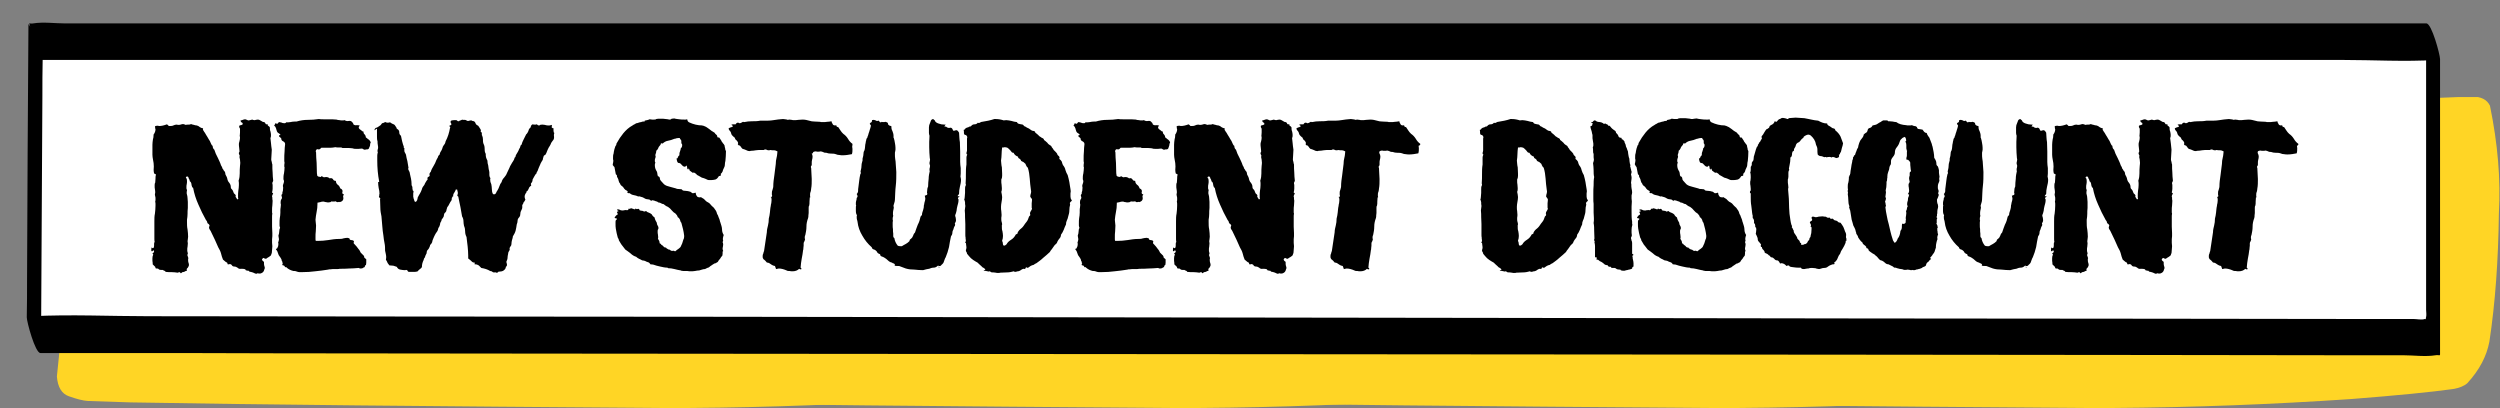
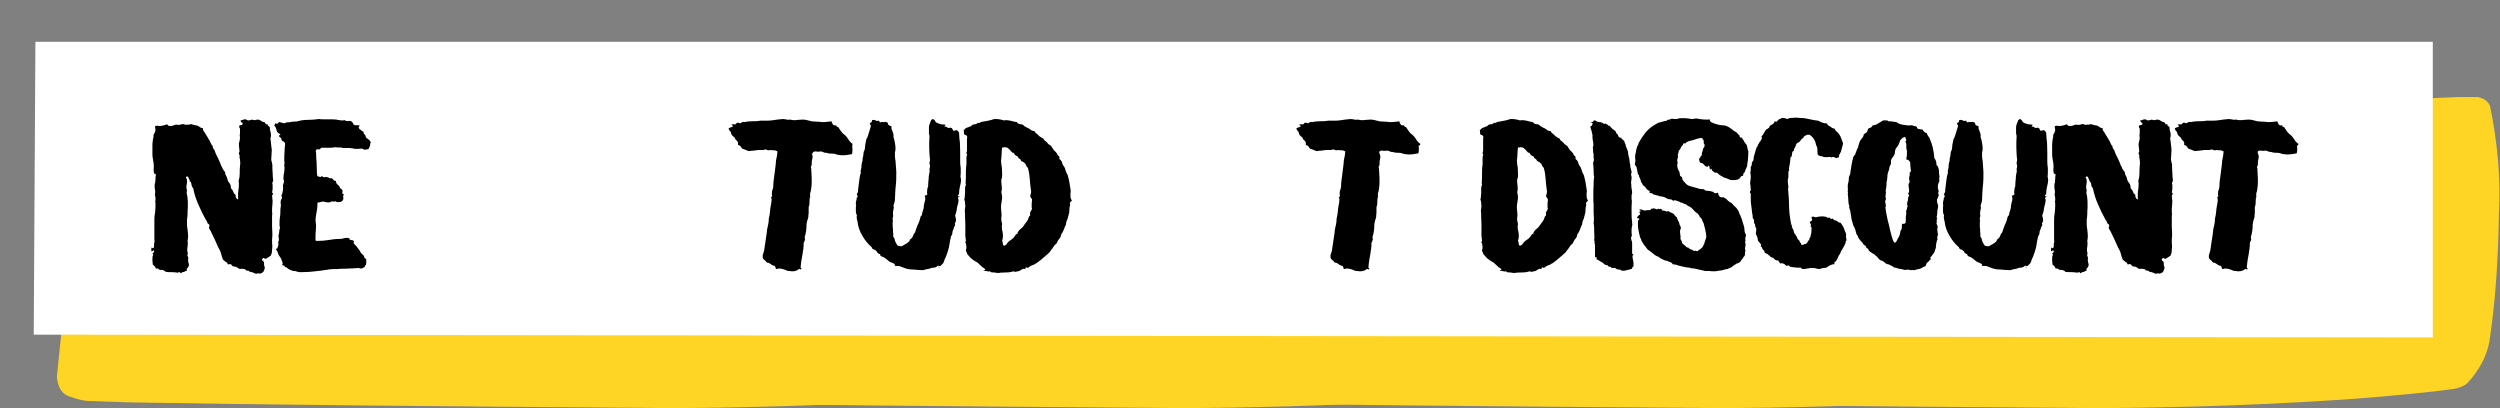
<svg xmlns="http://www.w3.org/2000/svg" xmlns:xlink="http://www.w3.org/1999/xlink" version="1.1" id="Layer_1" x="0px" y="0px" viewBox="0 0 896.5 146.4" style="enable-background:new 0 0 896.5 146.4;" xml:space="preserve">
  <rect x="0" y="0" width="896.5" height="146.4" fill="#808080" stroke="none" />
  <style type="text/css">
	.st0{clip-path:url(#SVGID_00000065773266498018130650000014397631732575238806_);}
	.st1{fill:#FFD525;}
	.st2{clip-path:url(#SVGID_00000155839950932632311140000005283561972286017471_);}
	.st3{clip-path:url(#SVGID_00000160885582217562519740000002413585541667140513_);}
	.st4{clip-path:url(#SVGID_00000113338144797837697600000016409587642726287279_);}
	.st5{fill:#FFFFFF;}
</style>
  <g>
    <defs>
      <rect id="SVGID_1_" x="531.1" y="34.8" width="365.4" height="111.6" />
    </defs>
    <clipPath id="SVGID_00000085227568758953502780000013642809392249970609_">
      <use xlink:href="#SVGID_1_" style="overflow:visible;" />
    </clipPath>
    <g style="clip-path:url(#SVGID_00000085227568758953502780000013642809392249970609_);">
      <path class="st1" d="M758,146.3l-10.3,0c-82-0.6-145.3-1.2-190.1-2l-15.3-0.5c-1.8-0.1-4.2-0.7-6.9-1.7c-2.6-0.9-4-3.3-4.3-7.1    l5-48.7c4.4-30.2,8.3-45.8,11.7-46.9c152.1,0,265-1.6,338.8-4.8c3.2,0.1,5.2,1.1,6.3,3.3c2.8,13.6,3.9,26.5,3.2,38.6    c-0.2,16.8-1.3,32.2-3.4,46c-1,5.3-3.6,10.2-7.9,14.9c-1.1,1-2.8,1.7-5.1,2.1c-7.8,1.1-20,2.3-36.6,3.6    C815,145,786.6,146.1,758,146.3" />
    </g>
  </g>
  <g>
    <defs>
      <rect id="SVGID_00000096778506559768426190000016602715208678148030_" x="396.6" y="34.8" width="365.3" height="111.6" />
    </defs>
    <clipPath id="SVGID_00000072257433370591404070000010335674850788633264_">
      <use xlink:href="#SVGID_00000096778506559768426190000016602715208678148030_" style="overflow:visible;" />
    </clipPath>
    <g style="clip-path:url(#SVGID_00000072257433370591404070000010335674850788633264_);">
      <path class="st1" d="M623.5,146.3l-10.3,0c-82-0.6-145.3-1.2-190.1-2l-15.3-0.5c-1.8-0.1-4.1-0.7-6.9-1.7c-2.6-0.9-4-3.3-4.3-7.1    l5-48.7c4.4-30.2,8.3-45.8,11.7-46.9c152.1,0,265-1.6,338.8-4.8c3.2,0.1,5.2,1.1,6.3,3.3c2.8,13.6,3.9,26.5,3.2,38.6    c-0.2,16.8-1.3,32.2-3.4,46c-1,5.3-3.6,10.2-7.9,14.9c-1.1,1-2.8,1.7-5.1,2.1c-7.8,1.1-20,2.3-36.6,3.6    C680.5,145,652.1,146.1,623.5,146.3" />
    </g>
  </g>
  <g>
    <defs>
      <rect id="SVGID_00000142173755969799681230000018384139503019015354_" x="203.3" y="34.8" width="365.2" height="111.6" />
    </defs>
    <clipPath id="SVGID_00000054974917938105158960000005902848705456322444_">
      <use xlink:href="#SVGID_00000142173755969799681230000018384139503019015354_" style="overflow:visible;" />
    </clipPath>
    <g style="clip-path:url(#SVGID_00000054974917938105158960000005902848705456322444_);">
      <path class="st1" d="M430.3,146.3l-10.3,0c-82-0.6-145.3-1.2-190.1-2l-15.3-0.5c-1.8-0.1-4.2-0.7-6.9-1.7c-2.6-0.9-4-3.3-4.3-7.1    l5-48.7c4.4-30.2,8.3-45.8,11.7-46.9c152.1,0,265-1.6,338.8-4.8c3.2,0.1,5.2,1.1,6.3,3.3c2.8,13.6,3.9,26.5,3.2,38.6    c-0.2,16.8-1.3,32.2-3.4,46c-1,5.3-3.6,10.2-7.9,14.9c-1.1,1-2.8,1.7-5.1,2.1c-7.8,1.1-20,2.3-36.6,3.6    C487.2,145,458.8,146.1,430.3,146.3" />
    </g>
  </g>
  <g>
    <defs>
      <rect id="SVGID_00000014600765486415733280000006198029564218469026_" x="20.4" y="34.8" width="365.5" height="111.6" />
    </defs>
    <clipPath id="SVGID_00000142171499689209548280000000637514406047750528_">
      <use xlink:href="#SVGID_00000014600765486415733280000006198029564218469026_" style="overflow:visible;" />
    </clipPath>
    <g style="clip-path:url(#SVGID_00000142171499689209548280000000637514406047750528_);">
      <path class="st1" d="M247.3,146.3l-10.3,0c-82-0.6-145.3-1.2-190.1-2l-15.3-0.5c-1.8-0.1-4.1-0.7-6.9-1.7c-2.6-0.9-4-3.3-4.3-7.1    l5-48.7c4.4-30.2,8.3-45.8,11.7-46.9c152.1,0,265-1.6,338.8-4.8c3.2,0.1,5.2,1.1,6.3,3.3c2.8,13.6,3.9,26.5,3.2,38.6    c-0.2,16.8-1.3,32.2-3.4,46c-1,5.3-3.6,10.2-7.9,14.9c-1.1,1-2.8,1.7-5.1,2.1c-7.8,1.1-20,2.3-36.6,3.6    C304.2,145,275.9,146.1,247.3,146.3" />
    </g>
  </g>
  <g>
    <polygon class="st5" points="12.7,15 12.1,120 872.4,121 872.4,15  " />
    <g>
-       <path d="M10.2,8.7C10,39.3,9.8,69.9,9.7,100.6c0,4.4,0,8.8-0.1,13.2c0,1.6,3,12.8,4.9,12.8c7.7,0,15.3,0,23,0    c20.9,0,41.7,0,62.6,0.1c30.8,0,61.7,0.1,92.5,0.1c37.6,0,75.3,0.1,112.9,0.1c41.2,0,82.5,0.1,123.7,0.1    c41.6,0,83.2,0.1,124.9,0.1c38.8,0,77.6,0.1,116.4,0.1c32.8,0,65.6,0.1,98.4,0.1c23.6,0,47.2,0.1,70.8,0.1c7.4,0,14.7,0,22.1,0    c3.7,0,7.9,0.6,11.6,0c0.5-0.1,1,0,1.5,0c0-0.1,0.1-0.2,0.1-0.3c0-30.9,0-61.9,0-92.8c0-4.4,0-8.8,0-13.1c0-1.6-3-12.8-4.9-12.8    c-7.7,0-15.3,0-23,0c-20.9,0-41.7,0-62.6,0c-30.9,0-61.7,0-92.6,0c-37.7,0-75.3,0-113,0c-41.2,0-82.5,0-123.7,0    c-41.5,0-82.9,0-124.4,0c-38.8,0-77.6,0-116.4,0c-32.8,0-65.6,0-98.4,0c-23.6,0-47.2,0-70.7,0c-7.3,0-14.7,0-22,0    c-3.6,0-7.8-0.6-11.4,0c-0.5,0.1-1,0-1.5,0c0.6,0,2.3,13.1,4.8,13.1c7.7,0,15.3,0,23,0c20.9,0,41.7,0,62.6,0c30.9,0,61.7,0,92.6,0    c37.7,0,75.3,0,113,0c41.2,0,82.5,0,123.7,0c41.5,0,82.9,0,124.4,0c38.8,0,77.6,0,116.4,0c32.8,0,65.6,0,98.4,0    c23.6,0,47.2,0,70.7,0c11.1,0,22.4,0.7,33.4,0c0.5,0,1,0,1.5,0c-1.6-4.3-3.3-8.6-4.9-12.8c0,34.1,0,68.3,0,102.4    c0,0.8,0.2,1.8,0,2.6c-0.2,0.6-0.1,0.9,0.1,0.7c-0.1,0.1-0.4,0-0.6,0c-1,0.4-2.9,0-3.9,0c-6.1,0-12.1,0-18.2,0    c-24.1,0-48.1-0.1-72.2-0.1c-36.2,0-72.4-0.1-108.6-0.1c-43.8-0.1-87.6-0.1-131.4-0.2c-46.9-0.1-93.8-0.1-140.7-0.2    c-45.3-0.1-90.6-0.1-135.8-0.2c-39.6,0-79.2-0.1-118.8-0.1c-28.8,0-57.7-0.1-86.5-0.1c-13.9,0-27.9-0.7-41.8,0c-0.6,0-1.2,0-1.8,0    c1.6,4.3,3.3,8.6,4.9,12.8c0.2-30.6,0.3-61.2,0.5-91.8c0-4.4,0-8.8,0.1-13.2c0-2.7-1.5-5.8-2.5-8.2C12.3,12.2,10.2,8.3,10.2,8.7z" />
-     </g>
+       </g>
  </g>
  <g>
    <g transform="translate(107.97, 549.882)">
      <g>
        <path d="M-11-500.4c0.2-0.3,0.2-0.7,0.2-1.1c0-0.4-0.1-0.9-0.2-1.3c-0.2-0.4-0.2-1-0.2-1.4c-0.1-0.2-0.3-0.4-0.5-0.5     c-0.2-0.1-0.3-0.2-0.3-0.5c0-0.1,0-0.2,0.1-0.2c-0.2,0.1-0.4,0.1-0.4,0.1c-0.3,0-0.5-0.1-0.5-0.4c-0.2-0.2-0.3-0.4-0.5-0.4     c-0.3,0-0.6-0.1-0.8-0.3c-0.3-0.2-0.5-0.3-0.7-0.4c-0.2-0.1-0.4-0.2-0.7-0.2c-0.3,0-0.5,0.1-0.7,0.1c-0.2,0.1-0.5,0.1-0.6,0.1     c-0.3,0-0.5-0.1-0.7-0.2c-0.3,0.1-0.5,0.1-0.8,0.2c-0.3,0.1-0.5,0.1-0.7,0.1c-0.5-0.2-0.8-0.4-1.1-0.4c-0.3,0-0.5,0.1-0.8,0.2     c-0.3,0.1-0.5,0.2-0.8,0.2c0,0.4,0.2,0.7,0.7,0.9c0,0.1,0,0.2,0,0.2l0.1,0.1c0,0.2-0.1,0.3-0.2,0.3c-0.2,0.1-0.3,0.2-0.5,0.2     c-0.1,0-0.3,0.1-0.4,0.1c-0.2,0.1-0.2,0.2-0.2,0.4s0,0.2,0.1,0.4c0.1,0.2,0.2,0.3,0.2,0.4v1.3c0,0.6-0.1,1-0.1,1.2     c0,0.2,0.1,0.4,0.1,0.7c0,0.4-0.1,0.9-0.2,1.3c-0.2,0.5-0.2,0.8-0.2,1.3c0,0.4,0.1,0.8,0.1,1c0,0.3,0.1,0.7,0.1,1v0.5     c-0.2,0.2-0.2,0.3-0.2,0.4c0,0.2,0,0.4,0.1,0.5c0.1,0.2,0.2,0.4,0.2,0.5c0,0.1-0.1,0.3-0.1,0.4l0.2,1c0,0.4,0.1,0.8,0.1,1.1     c0,0.5-0.1,0.9-0.1,1.1c-0.1,0.9-0.1,1.8-0.1,2.7c0,0.9-0.1,1.7-0.4,2.6c0,0.3,0.1,0.5,0.1,0.8v0.8c0,0.7-0.1,1.4-0.2,2     c-0.1,0.7-0.1,1.3-0.1,2c0,0.2,0,0.4,0,0.5s0.1,0.3,0.1,0.4c-0.2,0.2-0.2,0.2-0.4,0.2c-0.2-0.2-0.2-0.4-0.3-0.5     c-0.2-0.2-0.2-0.3-0.3-0.5v-0.1c0,0,0.1-0.1,0.1-0.1c0-0.2-0.1-0.5-0.4-0.7c-0.3-0.2-0.4-0.5-0.5-0.8c-0.1-0.3-0.2-0.6-0.5-0.9     c-0.3-0.2-0.4-0.5-0.4-0.9c0-0.5-0.2-1-0.6-1.5c-0.4-0.4-0.6-1-0.7-1.6c-0.1-0.3-0.2-0.6-0.4-0.9c-0.2-0.3-0.3-0.6-0.3-1     c0-0.2-0.2-0.5-0.3-0.6c-0.2-0.2-0.3-0.3-0.4-0.6c-0.2-0.2-0.4-0.5-0.4-0.8c-0.1-0.2-0.2-0.4-0.4-0.7c-0.3-1-0.8-1.9-1.2-2.8     c-0.5-0.9-0.9-1.8-1.2-2.8c-0.4-0.3-0.6-0.8-0.6-1.4c-0.3-0.1-0.4-0.4-0.6-0.8c-0.1-0.3-0.3-0.6-0.4-0.9c-0.3-0.4-0.6-1-0.9-1.5     c-0.3-0.4-0.6-1-0.9-1.5c-0.2-0.2-0.3-0.4-0.4-0.6c-0.2-0.2-0.3-0.4-0.3-0.7c0-0.1,0-0.2,0.1-0.3c-0.5,0-0.9-0.2-1.2-0.4     c-0.3-0.3-0.7-0.5-1.1-0.6c-0.4,0-0.7-0.1-1-0.2c-0.3-0.1-0.7-0.1-1-0.3c-0.4,0.2-0.7,0.2-1,0.2c-0.3,0-0.7,0-1,0.1     c-0.3-0.1-0.6-0.3-0.9-0.3c-0.3,0-0.6,0.1-0.9,0.2c-0.3,0.1-0.6,0.1-0.9,0.1c-0.2,0-0.3-0.1-0.5-0.1c-0.4,0-0.8,0.1-1.2,0.3     c-0.4,0.2-0.8,0.2-1.3,0.2h-0.3c-0.1-0.1-0.2-0.1-0.3-0.3c-0.2-0.2-0.3-0.2-0.4-0.3c-1.1,0.4-1.9,0.6-2.8,0.6     c-0.3-0.1-0.5-0.1-0.7-0.1c-0.4,0-0.7,0.1-0.8,0.3c0,0.2,0.1,0.3,0.1,0.5c0,0.1,0,0.2,0,0.2c0,0.1,0.1,0.2,0.1,0.2     c0,0.7-0.2,1.3-0.7,2v0.4c0,0.5-0.1,0.9-0.2,1.2c-0.1,0.7-0.2,1.4-0.2,2c0,0.7,0,1.3,0,2c0,0.6,0,1.1,0,1.6     c0,0.6,0.1,1.1,0.2,1.7c0.2,0.9,0.3,1.7,0.3,2.5c-0.1,0.8-0.1,1.7,0.1,2.5l0.7,0.4c-0.2,0.5-0.2,1-0.2,1.5c0,0.5-0.1,1-0.1,1.4     c-0.2,0.3-0.2,0.7-0.2,1.1c0,0.5,0,0.9,0.1,1.3c0.1,0.4,0.1,0.9,0.1,1.3c0,0.1-0.1,0.2-0.1,0.4c0,0.2,0,0.2,0,0.3l0.2,1v0.9     c0,0.2-0.1,0.3-0.1,0.4c0,0.3,0.1,0.5,0.1,0.8v0.8c0,1-0.1,1.9-0.2,2.8c-0.2,0.9-0.2,1.9-0.2,2.8v6.1c0,0.4,0,0.9,0.1,1.3     c-0.2,0.2-0.2,0.5-0.2,0.8v0.5c0,0.4-0.1,0.7-0.2,0.8l-0.2,0.1c-0.2,0-0.2,0-0.3-0.1l-0.1-0.2c-0.2,0.3-0.2,0.6-0.2,0.9     c0,0.1,0,0.2,0,0.3c0,0.1,0.1,0.2,0.1,0.2c0.2,0,0.4,0,0.4-0.1c0-0.1,0.1-0.2,0.2-0.3c0.2,0.2,0.3,0.3,0.3,0.5     c0,0.1-0.1,0.3-0.2,0.4c-0.1,0.1-0.3,0.2-0.4,0.2l0.3,0.5c-0.2,0.4-0.3,0.8-0.3,1.3c0,0.3,0,0.6,0,0.9c0,0.3,0.1,0.6,0.1,0.8v0.5     c0.2,0.2,0.4,0.4,0.6,0.6c0.2,0.1,0.4,0.4,0.4,0.6c0,0.2,0.1,0.3,0.4,0.3h0.3c0.2,0,0.4,0.1,0.4,0.2c0.2,0.2,0.4,0.3,0.8,0.3h0.7     c0.2,0.2,0.4,0.2,0.6,0.3c0.2,0.1,0.4,0.2,0.4,0.4c0.7,0.1,1.4,0.1,2.2,0.1s1.4,0.1,2.2,0.2c0.2-0.1,0.4-0.2,0.6-0.2     c0.1,0,0.2,0.1,0.3,0.2c0.1,0.2,0.2,0.2,0.2,0.2c0.1,0,0.2-0.1,0.3-0.2c0.1-0.1,0.2-0.2,0.3-0.2c0.3,0,0.5-0.1,0.8-0.2     c0.2-0.2,0.4-0.2,0.8-0.3c0-0.1-0.1-0.2-0.1-0.2s0-0.1,0-0.2c0-0.3,0.1-0.5,0.4-0.7c0.2-0.3,0.4-0.7,0.4-1c0-0.3-0.1-0.6-0.2-0.9     c-0.1-0.3-0.1-0.6-0.1-0.9c0-0.1,0-0.3,0-0.4c0,0,0.1-0.1,0.1-0.2c0-0.1-0.1-0.4-0.2-0.6c-0.1-0.2-0.1-0.4-0.2-0.6     c0.2-0.2,0.2-0.3,0.2-0.5c0-0.2-0.1-0.3-0.1-0.5c-0.1-0.2-0.1-0.4-0.1-0.5v-0.4c0-0.3,0-0.7,0.1-1c0-0.4,0.1-0.8,0.1-1.2     c0-0.3-0.1-0.6-0.1-0.8c0-0.2,0.1-0.4,0.1-0.7c0-0.3,0.1-0.6,0.1-0.9c0-0.9-0.1-1.7-0.2-2.6c-0.2-0.9-0.2-1.8-0.2-2.7v-0.8     c0.1-0.7,0.2-1.3,0.2-2.1c0-0.7,0-1.3,0.1-2.1v-2.2c0-0.4-0.1-0.8-0.1-1.3c0-0.4-0.1-0.9-0.2-1.3c-0.1-0.2-0.1-0.3-0.1-0.6     c0-0.2,0-0.3,0-0.4s0.1-0.4,0.1-0.5c0-0.2-0.1-0.4-0.2-0.7v-0.4c0-0.4,0-0.8,0.1-1.1c0.1-0.4,0.1-0.8,0.1-1.2     c0-0.3-0.1-0.6-0.1-0.8c-0.2-0.2-0.3-0.3-0.3-0.4c0-0.2,0.2-0.4,0.5-0.4c0.2,0,0.4,0.2,0.4,0.3c0.1,0.3,0.1,0.5,0.3,0.7     c0.1,0.2,0.2,0.4,0.2,0.7c0.2,0.2,0.4,0.3,0.4,0.4c0.1,0.2,0.2,0.5,0.2,0.7c0,0.3,0.1,0.5,0.2,0.8c0,0.2,0.2,0.4,0.4,0.5     c0.4,2.1,1,4,1.9,6c0.8,1.9,1.7,3.7,2.7,5.5c0.2,0.2,0.3,0.4,0.4,0.6c0,0.2,0.1,0.4,0.2,0.6c0.2,0.1,0.4,0.3,0.5,0.4     c0.1,0.2,0.2,0.3,0.2,0.4c0,0.1-0.1,0.2-0.1,0.2v0.1c0,0.2-0.1,0.2-0.1,0.2v0.1c0,0.4,0.1,0.7,0.3,0.9c0.2,0.3,0.4,0.6,0.5,0.9     c0.4,0.9,0.9,1.8,1.3,2.7c0.4,0.9,0.8,1.8,1.2,2.7c0.4,0.7,0.8,1.4,1,2.2c0.2,0.8,0.4,1.5,0.7,2.2c0.2,0.2,0.5,0.4,0.7,0.6     c0.2,0.2,0.5,0.4,0.8,0.5l0.2,0.6c0.1,0,0.3,0,0.4,0s0.3-0.1,0.4-0.1c0.2,0,0.5,0.2,0.6,0.3c0.2,0.4,0.5,0.6,1,0.6     c0.4,0,0.8,0.2,1.1,0.4c0.4,0.4,0.8,0.5,1.3,0.4c0.5,0,1,0,1.5,0.2c0.1,0.3,0.2,0.4,0.5,0.4c0.2,0.1,0.4,0.1,0.7,0.1     c0.1,0.2,0.2,0.2,0.3,0.3c0.1,0.1,0.2,0.1,0.4,0.1c0.4,0.1,0.8,0.2,1,0.3c0.3,0.2,0.7,0.3,1,0.4c0.3-0.1,0.5-0.2,0.6-0.2     c0.1,0,0.2,0.1,0.3,0.1s0.2,0,0.4,0s0.3,0,0.5-0.1c0.6-0.2,1-0.7,1.1-1.3c0.1-0.3,0.2-0.4,0.2-0.6c0-0.2-0.1-0.5-0.2-0.8     c-0.1-0.3-0.1-0.7-0.1-1v-0.4c-0.2-0.1-0.3-0.2-0.5-0.4c-0.1-0.1-0.2-0.3-0.2-0.4c0-0.1,0-0.2,0.2-0.3c0-0.2,0.2-0.3,0.3-0.3     c0.1,0,0.2,0.1,0.4,0.2c0.2,0.1,0.4,0.1,0.5,0.1c0.1,0,0.2,0,0.2-0.1c0.2-0.2,0.5-0.3,0.8-0.5c0.2-0.1,0.4-0.3,0.7-0.5     c0.1-0.2,0.2-0.3,0.2-0.4c0-0.2,0.1-0.3,0.2-0.5c0-0.4,0.1-0.7,0.1-1.2c0-0.4,0.1-0.8,0.1-1.3c0-0.4-0.1-0.8-0.1-1.2     c0-0.5,0-0.8,0-1.3c0-0.4,0.1-0.7,0.1-1.1v-1.1c0-0.8-0.1-1.6-0.1-2.3s0-1.6,0-2.4v-1.1c0-0.4,0-0.7,0.1-1.2     c-0.1-0.1-0.1-0.4-0.1-0.6v-0.6c0-0.6,0-1.1,0.1-1.7c0-0.6,0.1-1.1,0.1-1.7c0-0.2-0.1-0.4-0.1-0.6c0-0.2,0-0.4,0-0.6     c-0.1-0.1-0.1-0.2-0.1-0.4c0-0.2,0.1-0.5,0.4-1l-0.2-0.2c-0.1,0-0.2-0.1-0.2-0.2c0.1-0.4,0.2-0.9,0.2-1.3v-1.5     c-0.1-0.1-0.1-0.2-0.1-0.4s0-0.4,0.1-0.5c0.1-0.1,0.2-0.4,0.2-0.5c-0.1-1-0.2-1.9-0.2-2.9c-0.1-0.9-0.1-1.9-0.1-2.9     c-0.1-0.3-0.2-0.6-0.2-0.9c-0.1-0.3-0.2-0.6-0.2-0.9c0-0.5,0.1-1.1,0.1-1.7c0-0.6,0.1-1.2,0.1-1.8C-10.8-498-10.8-499.2-11-500.4     z" />
      </g>
    </g>
  </g>
  <g>
    <g transform="translate(141.445, 549.882)">
      <g>
        <path d="M-8.7-498.4c0.1-0.1,0.2-0.2,0.2-0.4c0-0.2-0.2-0.4-0.3-0.6c-0.2-0.2-0.4-0.5-0.7-0.6c-0.2-0.2-0.4-0.4-0.6-0.5     s-0.2-0.2-0.2-0.4c0-0.3-0.2-0.5-0.4-0.8c-0.3-0.2-0.4-0.5-0.4-1c-0.3,0-0.6-0.2-1-0.6c-0.5-0.3-0.7-0.6-0.7-0.9     c0-0.1,0-0.2,0.1-0.3c0.1-0.1,0.1-0.2,0.3-0.3c-0.4-0.2-0.8-0.2-1.1-0.2c-0.4,0.1-0.8,0-1.1-0.2c-0.1-0.1-0.2-0.2-0.2-0.4     c0-0.2-0.2-0.3-0.3-0.4c-0.3-0.5-0.8-0.6-1.3-0.5c-0.6,0.1-1,0-1.5-0.3c-0.2,0-0.2,0.1-0.4,0.1c-0.2,0-0.2,0-0.3,0     c-0.4,0-0.8,0-1.1-0.1c-0.4,0-0.8-0.1-1.1-0.2c-0.6,0-1.1-0.1-1.6-0.1h-3.1c-0.5,0-1.1,0-1.6-0.1c-1.3,0.2-2.6,0.3-4,0.3     c-1.3,0-2.7,0.2-4,0.6h-0.6c-0.6,0-1.1,0.1-1.6,0.2c-0.5,0.1-1.1,0.1-1.6,0.1c0,0.2-0.2,0.3-0.4,0.3c-0.4,0-0.8,0-1.1-0.2     c-0.4-0.1-0.8-0.2-1-0.2c-0.2,0.2-0.2,0.2-0.3,0.3c-0.1,0.2-0.1,0.2-0.3,0.3c-0.2,0-0.2,0-0.4-0.1c-0.2,0-0.2-0.1-0.3-0.1     c-0.1,0.3-0.2,0.6-0.4,0.8c0,0.1,0,0.2,0.1,0.2c0.2,0.1,0.2,0.2,0.3,0.3c0.2,0.3,0.3,0.7,0.4,1.1c0.1,0.4,0.2,0.7,0.5,1     c0.2,0.1,0.4,0.3,0.6,0.4c0.2,0.2,0.3,0.3,0.3,0.3c0,0.2-0.1,0.2-0.3,0.2c-0.2,0-0.2,0.2-0.2,0.4l0.8,0.7c0,0.5,0.2,0.9,0.7,1.1     c0.4,0.2,0.7,0.5,0.7,1c-0.1,0.9-0.2,1.8-0.2,2.7c-0.1,0.9-0.1,1.8-0.1,2.7c0,0.3,0,0.5,0,0.7c0,0.2,0.1,0.4,0.1,0.6     c-0.1,0.5-0.1,0.9-0.1,1.1c0,0.3,0,0.4,0.1,0.5c0,0.7-0.1,1.4-0.2,2.2c-0.2,0.7-0.2,1.4-0.2,2.1c0.1,0.3,0.2,0.5,0.2,0.7     c0,0.3-0.1,0.6-0.2,0.9c-0.1,0.3-0.2,0.5-0.2,0.8c0,0.2,0.1,0.4,0.1,0.6c0,0.5-0.1,0.8-0.1,1.2c-0.2,0.4-0.2,0.8-0.2,1.1     c-0.2,0.1-0.3,0.2-0.3,0.4c0,0.2,0,0.4,0.1,0.5c0,0.2,0.1,0.4,0.1,0.5c0,0.1-0.1,0.1-0.1,0.1c0,0.1,0,0.2,0,0.2     c-0.3,0.3-0.4,0.7-0.4,1.1c0,0.2,0,0.4,0,0.5c0,0.2,0.1,0.4,0.1,0.5l-0.1,1c-0.1,0.4-0.1,0.8-0.1,1.1v0.8c0,0.7-0.1,1.3-0.2,1.9     c-0.1,0.6-0.1,1.3-0.1,1.9c0,0.3,0,0.5,0,0.8c0,0.3,0.1,0.5,0.2,0.8c-0.2,0.4-0.3,0.8-0.3,1.3c0,0.4-0.1,1-0.3,1.5     c0,0.3,0.1,0.5,0.1,0.7c0,0.2,0.1,0.4,0.1,0.6c0,0.4-0.2,0.9-0.3,1.2c0,0.2,0.1,0.3,0.1,0.5c0,0.3-0.1,0.5-0.1,0.8     c-0.2,0.3-0.2,0.5-0.3,0.7c-0.1,0.2-0.2,0.2-0.3,0.2c-0.2,0-0.2,0.1-0.2,0.2c0.2,0.3,0.5,0.6,0.6,1c0.2,0.4,0.2,0.7,0.4,1.1     c0.2,0.3,0.5,0.7,0.7,1c0.2,0.3,0.4,0.7,0.4,1.1c0.2,0.1,0.2,0.3,0.2,0.4c0,0.2,0.1,0.3,0.2,0.4c-0.2,0.2-0.2,0.4-0.2,0.4     c0,0.3,0.1,0.4,0.4,0.4c0.2,0,0.4,0.2,0.5,0.4c0,0.2,0.1,0.3,0.4,0.2c0.1,0,0.3,0.1,0.4,0.3c0.6,0.5,1.4,0.9,2.3,1.1h0.4     c0.3,0,0.5,0.1,0.8,0.2c0.3,0.1,0.6,0.2,0.9,0.2h1.1c1.6,0,3.1-0.1,4.6-0.3c1.5-0.1,3.1-0.4,4.6-0.6c0.2-0.1,0.5-0.1,0.8-0.1     c0.3,0,0.6-0.1,0.9-0.1h1.4c0.5,0,0.8,0,1.1-0.1c1.1,0,2.2,0,3.4-0.1c1,0,2.2-0.1,3.4-0.2c0.3,0.2,0.5,0.2,0.8,0.2     c0.3,0,0.7-0.1,1-0.4c0.2,0,0.4-0.1,0.4-0.4c0-0.2,0.2-0.4,0.4-0.5c0-0.2,0.1-0.4,0.1-0.8v-1.2l-0.7-0.6c0-0.4-0.2-0.8-0.5-1     c-0.3-0.3-0.5-0.5-0.8-0.8c-0.2-0.4-0.4-0.9-0.8-1.3c-0.4-0.6-0.9-1.2-1.5-1.8c-0.1,0-0.2-0.2-0.2-0.3c0-0.1,0-0.1,0-0.3     s0.1-0.2,0.1-0.4c-0.3-0.3-0.6-0.4-1-0.4s-0.6-0.2-0.7-0.7c-0.1,0-0.2,0-0.3,0c-0.2,0-0.2-0.1-0.3-0.1c-0.5,0-1,0.1-1.5,0.2     c-0.5,0.2-1.1,0.2-1.6,0.2c-1.3,0-2.6,0.2-3.8,0.4c-1.3,0.2-2.5,0.3-3.8,0.3h-0.7c-0.1-0.2-0.1-0.5-0.1-0.7v-0.7     c0-0.7,0-1.3,0.1-2c0-0.7,0.1-1.3,0.1-2.1c0-0.3-0.1-0.7-0.1-1c0-0.3-0.1-0.7-0.1-1.1c0.1-0.9,0.2-1.9,0.4-2.8     c0.2-0.9,0.3-1.9,0.3-2.9v-0.4l1-0.2c0.3-0.1,0.6-0.2,1-0.2h0.3c0.2,0.1,0.5,0.2,0.8,0.2c0.3,0.1,0.6,0.1,0.9,0.1     c0.4,0,0.8-0.1,1.1-0.4c0.1,0.1,0.2,0.1,0.5,0.1c0.1,0,0.3,0,0.4,0s0.4-0.1,0.7-0.1c0,0.2,0.1,0.3,0.4,0.3c0.1,0,0.2,0,0.3,0     c0.1,0,0.2-0.1,0.4-0.1c0.1,0,0.1,0.1,0.2,0.1c0.8-0.2,1.3-0.6,1.3-1.4c0-0.2-0.1-0.5-0.1-0.7c0-0.1,0-0.2,0.1-0.3     c0.1-0.2,0.2-0.2,0.2-0.4c-0.4,0-0.6-0.2-0.6-0.7c0-0.1,0.1-0.2,0.1-0.4c0-0.5-0.3-0.8-0.8-1c-0.2-0.5-0.4-1-0.9-1.3     c-0.4-0.3-0.7-0.8-0.7-1.4c-0.2,0-0.3-0.1-0.5-0.1c-0.1,0-0.3-0.1-0.4-0.3c-0.2-0.4-0.5-0.6-0.9-0.6c-0.2,0-0.4,0.1-0.4,0.1     c-0.3-0.3-0.8-0.5-1.3-0.5c-0.4,0-0.6,0.1-0.8,0.1l-0.4-0.2c-0.2-0.1-0.3-0.2-0.4-0.2c-0.1,0-0.3,0.2-0.3,0.3     c-0.2,0-0.3-0.1-0.5-0.1c-0.2,0-0.3,0-0.4-0.1c-0.3-0.1-0.4-0.2-0.4-0.5c0-0.2-0.1-0.4-0.1-0.7c0-1.2-0.1-2.5-0.1-3.7     c-0.1-1.2-0.2-2.5-0.2-3.8c-0.1,0-0.1-0.2-0.1-0.3c0-0.4,0.2-0.8,0.7-0.8c0.1,0.1,0.2,0.1,0.4,0.1c0.2,0,0.4-0.1,0.5-0.2     c0.1-0.2,0.2-0.2,0.4-0.4h1.7c0.5,0,1,0,1.6,0s1.1-0.1,1.7-0.2c0.4,0.1,0.7,0.1,1.1,0.1c0.3,0,0.7,0,1.1,0     c0.2,0.2,0.4,0.2,0.7,0.2c0.2,0,0.5,0,0.8,0h1.2c0.5,0,0.9,0.1,1.2,0.1c0.5,0.2,0.9,0.2,1.3,0.2c0.3,0,0.7,0,1,0     c0.3,0,0.7-0.1,1.1-0.1c0.2,0,0.4,0.1,0.5,0.2c0.2,0.2,0.4,0.2,0.6,0.2c0.2,0,0.2,0,0.4-0.1h0.3c0.5,0,0.8-0.2,0.9-0.8     C-8.7-497.5-8.7-498-8.7-498.4z" />
      </g>
    </g>
  </g>
  <g>
    <g transform="translate(167.787, 549.882)">
      <g>
-         <path d="M21-480.9v-0.3c0.4-0.2,0.6-0.5,0.8-1c0.1-0.4,0.4-0.8,0.7-1c0.2,0,0.2-0.2,0.2-0.3c0-0.1-0.1-0.2-0.1-0.2     c0,0,0-0.1,0-0.2c0-0.1,0-0.2,0.1-0.3c0.3-0.3,0.5-0.7,0.5-1.3c0.2-0.4,0.4-0.8,0.6-1.1s0.4-0.8,0.8-1.1c0-0.2,0.1-0.5,0.2-0.6     c0.2-0.2,0.2-0.3,0.3-0.6c0.2-0.5,0.4-1.1,0.7-1.7c0.2-0.5,0.4-1,0.8-1.6c0.2-0.2,0.3-0.4,0.3-0.7c0-0.2,0.1-0.4,0.2-0.7     c0-0.2,0.1-0.4,0.2-0.5c0.1-0.1,0.4-0.2,0.5-0.3c0.3-0.4,0.4-0.8,0.6-1.3c0.2-0.4,0.3-0.8,0.6-1.3c0.3-0.4,0.5-0.8,0.7-1.2     c0.1-0.4,0.4-0.8,0.7-1.2c0.4-0.4,0.5-0.8,0.5-1.3c-0.1-0.5-0.1-1,0.1-1.5l-0.2-0.2c0-0.1-0.1-0.4-0.1-0.7c0-0.3,0-0.5,0-0.8     c-0.2,0-0.3,0-0.4-0.1c-0.2-0.1-0.3-0.2-0.3-0.4l0.2-0.3l-0.2-0.4c-0.3,0.1-0.5,0.2-0.7,0.2c-0.2,0-0.4,0-0.7,0     c-0.3,0-0.7-0.1-1-0.2c-0.3,0-0.6-0.1-0.9-0.1c-0.4,0-0.7,0.1-0.8,0.1c-0.1,0.2-0.2,0.2-0.4,0.2c-0.1,0-0.4,0-0.5-0.2     c-0.2-0.1-0.3-0.2-0.4-0.2c-0.2,0-0.2,0.1-0.2,0.1c-0.3,0-0.5,0-0.7,0c-0.2,0-0.4-0.1-0.5-0.1c-0.3,0.2-0.5,0.3-0.5,0.5     c-0.1,0.2-0.2,0.4-0.2,0.6c-0.5,0.4-0.7,0.8-0.8,1.3c-0.2,0.4-0.4,0.9-0.8,1.2c-0.3,0.6-0.6,1.2-0.9,1.8     c-0.3,0.6-0.6,1.2-0.7,1.8c-0.3,0.2-0.5,0.5-0.5,0.8c-0.1,0.3-0.2,0.6-0.4,0.8c-0.2,0.5-0.3,0.8-0.5,1.1c-0.2,0.3-0.4,0.7-0.6,1     c-0.1,0.2-0.2,0.4-0.2,0.6c0,0.2-0.1,0.3-0.3,0.4c-0.2,0.4-0.2,0.8-0.4,1c-0.2,0.3-0.3,0.6-0.5,0.8c-0.4,0.7-0.8,1.3-1,1.9     c-0.3,0.6-0.6,1.3-0.9,1.9c-0.2,0.6-0.6,1.1-1,1.6c-0.4,0.4-0.8,1-0.9,1.6c-0.4,0.5-0.6,0.9-0.8,1.5c-0.2,0.6-0.4,1-0.7,1.5     c-0.2,0.3-0.4,0.6-0.5,0.9c-0.2,0.4-0.4,0.5-0.7,0.5c-0.1,0-0.3,0-0.4-0.1c-0.3-0.5-0.4-1.1-0.4-1.7c0-0.6-0.1-1.2-0.2-1.8     c-0.3-0.6-0.4-1.1-0.4-1.6c0-0.2,0-0.4,0.1-0.6c-0.3-0.3-0.4-0.8-0.4-1.4v-0.7c0-0.1-0.1-0.4-0.1-0.6c-0.2-0.6-0.2-1.2-0.3-1.8     C7.1-491,7-491.7,7-492.3c-0.2-0.4-0.4-0.8-0.5-1.2c-0.1-0.4-0.1-0.8-0.1-1.2C6-495.4,6-496,6-496.7c0-0.7-0.2-1.3-0.5-1.9     c-0.1-0.4-0.1-0.9-0.1-1.3c0-0.4-0.1-1-0.3-1.4c-0.1,0-0.1-0.2-0.1-0.3v-0.5c0-0.2-0.1-0.4-0.2-0.4c-0.2,0-0.2-0.2-0.2-0.3     c0-0.1,0-0.2,0-0.2c0,0,0.1-0.1,0.1-0.2c0-0.1-0.1-0.2-0.2-0.3c0-0.1-0.1-0.2-0.2-0.4c-0.2-0.1-0.2-0.3-0.2-0.4     c0,0-0.1-0.1-0.2-0.2c-0.1-0.1-0.2-0.2-0.2-0.3c-0.5-0.2-0.9-0.5-1-1c-0.2-0.5-0.6-0.7-1.1-0.7c-0.1-0.2-0.4-0.2-0.6-0.2     c-0.1,0-0.4,0.1-0.5,0.1c-0.2,0.1-0.3,0.1-0.5,0.1c-0.2,0-0.4-0.1-0.5-0.2c-0.2-0.1-0.4-0.2-0.6-0.2h-0.5c-0.2,0-0.4,0-0.4-0.1     c-0.4,0.2-0.8,0.4-1,0.4c-0.1,0.2-0.2,0.2-0.3,0.2c-0.2,0-0.4,0-0.5-0.2c-0.1-0.1-0.3-0.2-0.4-0.2H-5c-0.3,0-0.5,0.1-0.8,0.1     c-0.3,0.1-0.4,0.2-0.4,0.5s0,0.4,0.1,0.4c0.1,0.2,0.2,0.4,0.2,0.4c0,0.2-0.2,0.4-0.3,0.4c-0.2,0.2-0.4,0.2-0.5,0.2     c0,0.2,0.1,0.2,0.2,0.3c0.1,0.1,0.2,0.2,0.2,0.2c0,0.1-0.1,0.2-0.1,0.2c-0.3,1.8-0.8,3.4-1.6,4.9c-0.1,0.6-0.3,1-0.6,1.3     c-0.3,0.4-0.5,0.8-0.6,1.3c-0.1,0.4-0.3,0.7-0.5,1c-0.2,0.3-0.4,0.7-0.4,1.1c-0.2,0.1-0.2,0.3-0.4,0.4c-0.2,0.2-0.2,0.3-0.2,0.5     l-0.6,1.1c-0.3,0.8-0.6,1.5-1,2.1c-0.4,0.7-0.8,1.3-1,2.1c-0.2,0.2-0.2,0.2-0.3,0.4c-0.1,0.2-0.2,0.3-0.2,0.4c0,0.1,0,0.2,0,0.2     l0.1,0.1c0,0.4-0.1,0.6-0.4,0.7c-0.3,0.1-0.4,0.3-0.4,0.6c0,0.1,0,0.2,0.1,0.3c-0.3,0.3-0.5,0.7-0.7,1c-0.2,0.3-0.4,0.7-0.5,1     c-0.4,0.5-0.8,1-0.9,1.6c-0.2,0.6-0.5,1.2-0.8,1.7c-0.1,0.2-0.1,0.2-0.1,0.2c-0.1,0-0.1,0-0.1,0.1c0,0.1-0.1,0.2-0.1,0.2     c-0.1,0.1-0.1,0.2-0.1,0.2c0,0.1-0.1,0.2-0.2,0.3c-0.1,0.2-0.1,0.3-0.1,0.4c0,0.1-0.1,0.3-0.2,0.8c-0.2,0.4-0.4,0.6-0.6,0.6     c-0.2,0-0.3-0.1-0.3-0.2c-0.1-0.2-0.2-0.4-0.2-0.6c-0.1-0.2-0.2-0.4-0.2-0.6c0-0.2-0.1-0.3-0.1-0.4v-1.1c0-0.1,0-0.1,0-0.3     c0-0.1,0.1-0.2,0.1-0.3v-0.3c0-0.1-0.1-0.2-0.2-0.2c-0.1-0.1-0.1-0.2-0.1-0.3c-0.1-0.3-0.1-0.6-0.1-0.9c0-0.3-0.2-0.5-0.3-0.8     v-0.4c0-0.7-0.1-1.3-0.2-1.9c-0.2-0.6-0.2-1.2-0.4-1.8c0-0.4-0.2-0.7-0.3-1c-0.2-0.2-0.3-0.5-0.3-0.8c0-0.1,0-0.2,0.1-0.3     c-0.1-0.8-0.3-1.7-0.4-2.4c-0.2-0.8-0.4-1.5-0.5-2.3c-0.1-0.2-0.2-0.5-0.4-0.8c-0.2-0.3-0.2-0.7-0.2-1.1c0-0.1,0-0.3,0.1-0.4     c-0.2,0-0.3-0.2-0.3-0.3c0-0.2,0-0.2,0-0.4c-0.3-0.6-0.4-1.3-0.6-1.9c-0.1-0.6-0.3-1.3-0.4-1.9c-0.4-0.3-0.6-0.7-0.6-1.1     c0-0.5-0.1-0.8-0.4-1.1c-0.4-0.2-0.6-0.4-0.6-0.7l-0.4-0.6c-0.2-0.4-0.5-0.6-0.8-0.7c-0.3-0.1-0.6-0.2-0.9-0.5     c-0.1-0.1-0.3-0.1-0.4-0.1c-0.2,0-0.3,0.1-0.4,0.1s-0.3,0-0.4,0c-0.3,0-0.5-0.1-0.5-0.2c-0.4,0-0.8,0.2-1.1,0.4     c-0.1,0-0.1,0-0.1,0l-0.1-0.1l-0.6,0.8c-0.1,0.1-0.2,0.1-0.2,0.1l-0.1,0.1c-0.5,0.4-1,0.7-1.5,0.8c-0.3,0.3-0.4,0.5-0.4,0.8     c0.2,0,0.4-0.1,0.4-0.2c0-0.2,0.2-0.3,0.3-0.3c0.1,0,0.2,0.1,0.2,0.1v2.7c0,0.6,0,1.1,0.2,1.7c0,0.4,0,0.9,0.1,1.3     c0.1,0.4,0.1,0.8,0.1,1.1c0,0.1-0.1,0.3-0.1,0.4c0,0.2-0.1,0.2-0.1,0.4c0,0.1,0,0.2,0,0.4c0,0.1,0.1,0.3,0.1,0.4     c0,0.2-0.1,0.3-0.1,0.3c-0.1,0.4-0.1,0.8-0.1,1.3v1.3c0,2.5,0.2,5,0.7,7.6c-0.1,0-0.2,0.1-0.2,0.1c-0.1,0-0.2,0-0.2,0     c0,0.8,0.1,1.4,0.2,2.1c0.2,0.8,0.3,1.4,0.3,2.1c0,0.1-0.1,0.2-0.1,0.4c0,0.1,0,0.3,0,0.4c-0.1,0.2-0.1,0.2-0.1,0.2     c0,0.1,0,0.1,0,0.1s0.1,0.1,0.1,0.2c0.2,0.2,0.4,0.3,0.4,0.4c0,0.2-0.1,0.2-0.1,0.2c0,1,0.1,2.1,0.1,3.1c0,1.1,0.2,2.1,0.4,3.1     c0.1,1.2,0.2,2.3,0.3,3.5c0.1,1.2,0.2,2.3,0.4,3.4c0.1,0.9,0.2,1.8,0.4,2.7c0.2,0.9,0.2,1.8,0.2,2.7c0.2,0.9,0.4,1.7,0.4,2.3     c0,0.4-0.1,0.8-0.1,1c0.3,0.3,0.4,0.7,0.6,1.1c0.1,0.2,0.2,0.3,0.3,0.4c0.1,0.2,0.2,0.3,0.4,0.5h0.3c0.4,0,0.8,0.1,1.1,0.1     c0.4,0.2,0.8,0.2,1.2,0.4c0.3,0.6,0.7,0.9,1.3,1c0.6,0.1,1.1,0.2,1.7,0.2c0.2-0.1,0.3-0.1,0.4-0.1c0.2,0,0.4,0.1,0.5,0.4     c0.1,0.2,0.2,0.3,0.5,0.3h1c0.4,0,0.8,0,1.1,0c0.3,0,0.7-0.1,1-0.2c0.2-0.3,0.4-0.5,0.8-0.8c0.3-0.2,0.5-0.4,0.7-0.7     c0-0.9,0.2-1.7,0.6-2.5c0.1-0.4,0.2-0.8,0.5-1c0-0.2,0.1-0.4,0.2-0.7c0.1-0.2,0.2-0.4,0.4-0.8c0-0.5,0.1-1,0.5-1.3     c0.3-0.3,0.5-0.8,0.7-1.3c0-0.3,0.1-0.5,0.4-0.7c0.1-0.2,0.3-0.4,0.4-0.7c0-0.4,0.2-0.8,0.4-1.3c0.1-0.4,0.4-0.8,0.6-1.3     c0.2-0.4,0.4-0.7,0.7-1.1s0.4-0.8,0.5-1.3c0.3-0.4,0.5-0.8,0.6-1.3c0-0.4,0.2-0.9,0.5-1.3c0-0.4,0.2-0.7,0.5-1     c0.2-0.3,0.4-0.6,0.4-1.1c0,0,0-0.1,0.1-0.4c0.1-0.2,0.2-0.4,0.4-0.5c0.2-0.2,0.4-0.5,0.4-0.9c0.1-0.3,0.2-0.7,0.3-1     c0.3-0.3,0.5-0.7,0.7-1.1c0.2-0.4,0.4-0.8,0.7-1.2c0.2-0.2,0.2-0.4,0.2-0.8c0-0.2,0.1-0.4,0.3-0.6c0-0.1,0-0.2,0.1-0.2     c0.1,0,0.2,0,0.2-0.1c-0.1,0-0.1-0.1-0.1-0.2c0-0.2,0.1-0.6,0.4-1c0.3-0.5,0.5-0.8,0.5-1.1h0.1c0,0,0.1,0,0.2,0     c0,0,0.1-0.1,0.2-0.1c0.1,0.5,0.3,1,0.3,1.3c0,0.2-0.1,0.5-0.2,0.9c0,0.1,0,0.2,0.2,0.3c0.2,0.1,0.2,0.3,0.2,0.4     c0.2,1.2,0.5,2.3,0.7,3.4l0.6,3.4c0.3,0.5,0.5,1.1,0.5,1.7c0,0.6,0.1,1.2,0.2,1.7c0.3,0.7,0.4,1.3,0.4,2c0,0.8,0.2,1.4,0.5,2     c0.2,1.2,0.2,2.3,0.4,3.4c0.1,1.1,0.2,2.2,0.2,3.3v1c0.4,0.3,0.8,0.6,1.1,0.9c0.3,0.4,0.7,0.6,1.3,0.6c0,0.2-0.1,0.2-0.1,0.3     c0,0.2,0,0.2,0,0.3h0.3c0.5,0,0.8,0.2,1.2,0.4c0.3,0.3,0.6,0.6,0.9,0.9c1.2,0.2,2.2,0.5,3.2,1.1c0.3,0,0.6,0.1,0.8,0.3     c0.2,0.2,0.4,0.2,0.7,0.2c0,0,0.1,0,0.2,0c0,0,0.1-0.1,0.1-0.1c0.2,0.2,0.3,0.2,0.5,0.2c0.3,0,0.5-0.1,0.7-0.4h0.4     c0.4,0,1-0.1,1.4-0.4c0.4-0.3,0.8-0.7,0.8-1.3c0.3-0.2,0.4-0.4,0.4-0.8c0-0.2-0.1-0.4-0.1-0.5c-0.1-0.2-0.1-0.4-0.1-0.6     c0.2-0.4,0.4-0.9,0.4-1.3s0.1-1,0.2-1.4c0-0.4,0.1-0.7,0.3-1c0.2-0.2,0.3-0.5,0.3-0.8c0-0.1-0.1-0.2-0.1-0.3     c0.1-0.2,0.2-0.4,0.4-0.7c0.2-0.2,0.3-0.4,0.3-0.8c0-0.5,0.1-1,0.2-1.4c0.1-0.4,0.3-0.8,0.3-1.3c0.4-0.7,0.8-1.3,1-2.1     c0.2-0.8,0.3-1.5,0.4-2.2c0.2-0.5,0.3-0.9,0.3-1.3c0-0.5,0.2-0.9,0.6-1.3c0.3-0.4,0.4-0.8,0.4-1.3c0-0.5,0.2-0.9,0.4-1.3     c0.2-0.3,0.3-0.7,0.3-1.1c-0.1-0.4,0-0.8,0.2-1c0.1-0.2,0.2-0.3,0.2-0.5c0-0.1,0.2-0.3,0.3-0.4c0.2-0.3,0.3-0.5,0.4-0.7     C20.1-479.4,20.4-480.2,21-480.9z" />
-       </g>
+         </g>
    </g>
  </g>
  <g>
    <g transform="translate(232.433, 549.882)">
      <g>
-         <path d="M-12.1-490l0.5,2.6c0.2,0.2,0.4,0.3,0.4,0.5c0,0.3,0,0.5,0.2,0.7c0.2,0.4,0.4,0.8,0.4,1.1c0.1,0.4,0.2,0.7,0.5,1     c0.1,0.4,0.4,0.8,0.8,1c0.3,0.3,0.6,0.6,0.8,1c0.2,0.1,0.2,0.1,0.3,0.3c0.1,0,0.2,0.1,0.4,0.2l0.3,0.2l0.2,0.1     c0,0.2-0.1,0.2-0.2,0.2c0,0.1,0.1,0.2,0.1,0.4c0.2,0,0.2,0.1,0.4,0.1c0.2,0,0.3,0,0.4,0c0.4,0.4,0.9,0.6,1.5,0.7     c0.5,0.1,1,0.2,1.6,0.5c0,0,0.1-0.1,0.2-0.1c0.2,0,0.2,0.1,0.4,0.1l1,0.3c0.3,0.2,0.6,0.3,0.9,0.5c0.3,0.1,0.6,0.2,1,0.2     c0.3,0,0.6,0.1,0.9,0.4c0,0.1,0,0.1,0.2,0.1c0.1,0,0.1,0,0.2-0.1c0,0,0.1,0,0.2-0.1c0.1,0,0.4,0.1,0.8,0.2     c0.3,0.2,0.6,0.2,0.9,0.3c0.2,0.2,0.5,0.4,1,0.4c0.2,0.1,0.4,0.2,0.6,0.3c0.2,0.1,0.4,0.2,0.7,0.2c0.5,0.4,1,0.8,1.6,1     c0.5,0.3,1,0.8,1.4,1.3c0.4,0.5,0.8,0.8,1.3,1.1c0.4,0.4,0.7,0.8,0.8,1.3c0.4,0.2,0.6,0.5,0.8,0.9c0.1,0.4,0.2,0.8,0.5,1.1     c0.2,0.8,0.4,1.6,0.6,2.3s0.3,1.6,0.4,2.3v0.4c0,0.4-0.1,0.8-0.3,1.1l-0.4,1.3c-0.2,0.4-0.4,0.9-0.6,1.3     c-0.3,0.3-0.5,0.5-0.8,0.7c-0.3,0.2-0.6,0.4-0.8,0.6c-0.1,0.2-0.2,0.2-0.3,0.2c-0.2,0-0.2,0-0.4-0.1c-0.1,0-0.3-0.1-0.4-0.1     c-0.1,0-0.1,0.1-0.1,0.1H8.6c-0.3,0-0.5-0.1-0.7-0.3c-0.2-0.2-0.4-0.2-0.6-0.2c-0.2-0.2-0.4-0.2-0.5-0.3     c-0.2-0.1-0.3-0.2-0.4-0.4c-0.4,0-0.7-0.1-0.9-0.4c-0.2-0.3-0.4-0.4-0.8-0.6c0-0.2-0.2-0.4-0.3-0.4c-0.2,0-0.3-0.1-0.3-0.3     c0-0.3-0.1-0.6-0.2-0.8c-0.2-0.2-0.2-0.4-0.4-0.7c0-0.1,0.1-0.2,0.1-0.5c0-0.3-0.1-0.7-0.1-1c-0.1-0.3-0.1-0.7-0.1-1.1     c0-0.3,0-0.6,0.2-0.8c0-0.1,0.1-0.2,0.1-0.4c0-0.3-0.1-0.6-0.3-0.9c-0.2-0.3-0.3-0.6-0.3-1c-0.4-0.6-0.7-1.3-0.8-1.9     c-0.3-0.2-0.4-0.3-0.6-0.5c-0.2-0.2-0.3-0.4-0.4-0.6c-0.3-0.3-0.6-0.4-1-0.6c-0.4-0.1-0.8-0.3-1-0.6c-0.2,0-0.3,0.1-0.4,0.1     c-0.2,0-0.2,0.1-0.4,0.1c-0.2-0.2-0.4-0.3-0.8-0.3c-0.3,0-0.6-0.1-0.8-0.2c0-0.3-0.2-0.5-0.5-0.5c-0.2,0-0.2,0.1-0.3,0.1     c-0.2,0-0.2,0-0.3,0l-0.2-0.2c-0.1,0-0.2,0.1-0.2,0.1c-0.1,0.2-0.1,0.2-0.1,0.2c-0.3,0-0.5-0.1-0.7-0.2c-0.2,0-0.4-0.1-0.6-0.2     c-0.2,0-0.2,0.1-0.4,0.1c-0.2,0.1-0.2,0.1-0.4,0.1c-0.1,0-0.1,0-0.1,0l-0.1-0.1c0,0.2-0.1,0.4-0.2,0.5c-0.2,0.1-0.3,0.1-0.4,0.1     s-0.3,0-0.3-0.1c-0.3,0.1-0.5,0.1-0.7,0.1c-0.2,0.1-0.4,0.1-0.7,0.1c-0.4,0-0.7-0.1-1-0.3c-0.2-0.1-0.3-0.1-0.5-0.1     c-0.3,0-0.4,0.1-0.4,0.2c0,0.1,0.1,0.1,0.3,0.2c0.2,0.1,0.3,0.2,0.3,0.2c-0.2,0.1-0.2,0.2-0.4,0.2c-0.2,0-0.2,0.1-0.2,0.2     c0.2,0.3,0.3,0.6,0.3,0.8c-0.3,0.2-0.5,0.3-0.6,0.4c-0.1,0.2-0.3,0.4-0.4,0.5c-0.1,0.1-0.1,0.2-0.1,0.2c0,0.2,0.1,0.3,0.4,0.3     c0.3,0,0.4,0.1,0.4,0.3c0,0.1-0.2,0.2-0.4,0.4c-0.1,0.3-0.1,0.5-0.1,0.7v0.6c0,0.6,0,1.1,0.1,1.7c0.1,0.6,0.2,1.1,0.3,1.6     l0.4,1.6c0.2,0.3,0.4,0.7,0.4,1c0.2,0.3,0.4,0.7,0.6,1s0.4,0.7,0.7,1l1,1.3c0.7,0.5,1.3,0.9,1.9,1.4c0.6,0.6,1.3,1,2,1.2     c0.3,0.3,0.6,0.5,1,0.7c0.4,0.2,0.8,0.4,1.2,0.6c0.3,0,0.7,0.1,1,0.2c0.3,0.2,0.6,0.3,0.9,0.4c0.1,0,0.2,0.1,0.3,0.1l0.2,0.1     l0.3,0.3c0.1,0.2,0.2,0.2,0.2,0.3c0.4,0,0.7,0.1,1,0.1c0.8,0.3,1.6,0.5,2.5,0.7c0.9,0.2,1.7,0.4,2.6,0.4c0.1,0.1,0.2,0.1,0.2,0.1     c0,0.1,0.1,0.1,0.2,0.1c0.6,0,1.3,0.1,2.1,0.3c0.8,0.2,1.6,0.4,2.3,0.5c0.1,0,0.1,0.1,0.1,0.1s0.1,0,0.2,0     c0.2,0.1,0.6,0.1,1.1,0.1h0.9c0.3,0,0.5,0.1,0.8,0.1h0.4c0.5,0,1.1,0,1.6-0.1c0.5-0.1,1-0.2,1.5-0.2c0.3-0.1,0.7-0.2,1-0.3     c0.3-0.1,0.7-0.2,1.1-0.2c0.3-0.2,0.5-0.2,0.8-0.4c0.2-0.1,0.5-0.1,0.7-0.3c0.3-0.3,0.5-0.4,0.8-0.6c0,0,0.2-0.1,0.3-0.2     c0.2-0.2,0.3-0.2,0.5-0.3c0.1-0.1,0.1-0.2,0.3-0.2c0.2,0,0.2,0,0.4-0.1c0.1-0.1,0.2-0.2,0.4-0.2c0.2-0.1,0.2-0.2,0.4-0.3     c0.2-0.4,0.4-0.7,0.8-1.1c0.2-0.4,0.5-0.8,0.8-1.1c0-0.2,0.1-0.4,0.1-0.7v-0.8c0.2,0,0.2-0.1,0.2-0.2c0-0.1-0.1-0.2-0.1-0.2     c0,0,0-0.1,0-0.2c0-0.1-0.1-0.1-0.1-0.1s0-0.1,0-0.2c0-0.2,0-0.5,0.1-0.8c0-0.2,0.1-0.5,0.1-0.8c0-0.4-0.1-0.7-0.2-0.8l0.2-0.7     c-0.1-0.1-0.1-0.2-0.1-0.5c0-0.2,0-0.5,0.1-0.7c0-0.2,0.1-0.4,0.2-0.7c-0.4-0.6-0.6-1.3-0.6-1.9c0-0.5-0.1-0.9-0.2-1.3l-0.4-1.3     c-0.2-0.4-0.2-0.9-0.4-1.3c-0.2-0.4-0.3-0.8-0.5-1.3c-0.3-0.4-0.4-0.8-0.5-1.2c-0.2-0.4-0.4-0.8-0.7-1.1     c-0.1-0.3-0.4-0.5-0.6-0.7c-0.3-0.2-0.5-0.5-0.7-0.7c-0.3-0.4-0.6-0.7-1-0.9c-0.5-0.2-0.8-0.5-1.1-0.8c-0.2-0.2-0.4-0.5-0.7-0.6     l-0.8-0.5c-0.2,0.1-0.2,0.1-0.4,0.1c-0.4,0-0.8-0.1-1-0.4c-0.2-0.3-0.4-0.6-0.4-1l-0.1-0.3c-0.5,0.2-0.8,0.2-0.9,0.2     c-0.3,0-0.4,0-0.5-0.2c-0.3-0.2-0.5-0.4-0.8-0.4c-0.3-0.1-0.7-0.2-1-0.2c-0.3,0-0.7-0.1-1-0.1c-0.3,0-0.6-0.2-0.8-0.5     c-0.3,0-0.7-0.1-1-0.1c-0.3,0-0.7,0-1-0.2c-0.7-0.2-1.4-0.4-2.2-0.6c-0.8-0.2-1.5-0.4-2.1-0.9l-1.1-1.2c-0.2-0.2-0.4-0.5-0.4-1     c-0.1-0.4-0.3-0.6-0.7-0.7c-0.1-0.3-0.2-0.6-0.2-0.9c0-0.3-0.1-0.5-0.2-0.8c-0.4-0.6-0.7-1.3-0.7-2.2c0-0.3,0-0.6,0.2-1     c-0.2-0.2-0.2-0.4-0.2-0.7c0-0.2,0-0.4,0.1-0.7c0.1-0.3,0.2-0.5,0.2-0.8c-0.1-0.1-0.1-0.2-0.1-0.4c0-0.2,0-0.4,0.2-0.8     c0.1-0.3,0.1-0.5,0.1-0.8c0.3-0.2,0.5-0.5,0.7-0.9c0.1-0.4,0.4-0.8,0.7-1.1c0.1-0.1,0.2-0.2,0.2-0.4c0-0.2,0.1-0.3,0.3-0.3     c0.2,0,0.2,0.1,0.4,0.1c0.5-0.5,1.2-0.9,1.9-1s1.6-0.4,2.3-0.7c0.3,0,0.5-0.1,0.8-0.2c0.2,0,0.5-0.1,0.8-0.1h0.3     c0.1,0.1,0.1,0.3,0.2,0.4c0.1,0.2,0.2,0.2,0.3,0.3c0,0.2,0.1,0.2,0.1,0.4v0.5c0,0.2,0,0.4,0.1,0.4c0.2,0.2,0.2,0.4,0.2,0.6     c0,0.5-0.2,0.9-0.5,1.1c0,0.4-0.2,0.8-0.3,1.2c-0.2,0.4-0.2,0.8-0.2,1.3c-0.4,0.3-0.6,0.7-0.6,1c-0.1,0.1-0.2,0.1-0.4,0.1     c0,0.4,0.1,0.7,0.2,1.1c0.2,0.5,0.4,0.6,0.8,0.6c0.2,0,0.5,0.2,0.9,0.7c0.3,0.4,0.7,0.6,1,0.6c0.2,0,0.3,0,0.4-0.2     c0.1-0.1,0.2-0.2,0.3-0.2c0.1,0.3,0.2,0.5,0.2,0.8c0,0.3,0.1,0.5,0.4,0.7c0-0.1,0-0.2,0-0.2c0-0.1,0.1-0.2,0.1-0.3     c0.2,0.2,0.3,0.4,0.4,0.8l1.1,0.8c0,0,0.2-0.1,0.3-0.1c0.2,0,0.4,0.1,0.5,0.2c0.2,0.2,0.4,0.2,0.5,0.4c0.1,0.2,0.4,0.4,0.7,0.5     c0.2,0.1,0.4,0.2,0.7,0.4c0.4,0.3,0.7,0.4,1.2,0.5c0.4,0.1,0.7,0.3,1.2,0.5c0.2,0.1,0.4,0.2,0.7,0.2c0.2,0,0.4,0,0.8,0     c0.5,0,1-0.1,1.5-0.2c0.5-0.2,0.8-0.5,1.1-1c0.1-0.2,0.2-0.3,0.5-0.3c0.2,0,0.4-0.1,0.4-0.4c0-0.1-0.1-0.2-0.1-0.3     c0.3-0.2,0.5-0.5,0.7-0.9c0.1-0.4,0.2-0.8,0.4-1.1c0.2-0.4,0.4-0.8,0.4-1.3s0.1-1,0.2-1.4c0.1-1.1,0.2-2.2,0.2-3.5     c-0.2-0.3-0.3-0.6-0.3-1c-0.1-0.3-0.2-0.7-0.2-1c0-0.1-0.2-0.2-0.3-0.5c-0.2-0.2-0.4-0.4-0.4-0.5c-0.2-0.2-0.4-0.5-0.5-0.8     c-0.2-0.3-0.4-0.6-0.6-0.9c-0.1-0.2-0.2-0.2-0.4-0.2c-0.2,0.1-0.3,0-0.4-0.2c0-0.4-0.2-0.7-0.4-0.8c-0.3-0.2-0.4-0.4-0.6-0.7     c-0.8-0.4-1.3-0.8-1.9-1.3c-0.6-0.5-1.3-0.9-2.1-1.2c-0.1,0-0.2,0-0.2,0c-0.1,0-0.2-0.1-0.2-0.1c-1.6,0-3.2-0.4-4.7-1.1     c-0.4-0.2-0.6-0.5-0.7-1.1c-0.2,0-0.4,0.1-0.5,0.1c-0.1,0-0.3,0-0.4,0c-0.8,0-1.3,0-1.9-0.1c-0.6-0.1-1.2-0.1-1.8-0.3H9.3     c-0.3,0-0.6,0.1-0.9,0.1C8.1-507,7.9-507,7.7-507c-0.3,0-0.4,0-0.5-0.1c-0.3,0-0.6-0.1-0.9-0.1c-0.3,0-0.6-0.1-0.9-0.1H3.6     c-0.3,0-0.5,0.1-0.7,0.1C2.7-507,2.4-507,2.1-507c-0.3,0-0.5,0-0.7,0c-0.2,0-0.5-0.1-0.7-0.1H0.4c-0.2,0.2-0.5,0.2-0.8,0.3     c-0.2,0-0.3,0.1-0.5,0.1s-0.2,0.1-0.4,0.1l0.1,0.1c0,0,0.1,0,0.1,0c-0.2,0.2-0.4,0.2-0.7,0.2c-0.3,0-0.5,0.1-0.7,0.2     c-0.3,0-0.6,0.1-0.9,0.2c-0.3,0.1-0.5,0.2-0.8,0.2c-0.3,0.2-0.5,0.2-0.7,0.4c-0.2,0.1-0.5,0.2-0.7,0.4c-1.3,0.7-2.4,1.7-3.3,2.8     c-0.9,1.1-1.7,2.3-2.4,3.6l-0.1,0.2c0,0.1,0,0.2,0,0.2c-0.1,0.2-0.1,0.2-0.1,0.3c0,0.1-0.1,0.2-0.2,0.2l-0.4,1.2     c-0.2,0.6-0.2,1.1-0.3,1.6c-0.2,0.5-0.2,1-0.2,1.6c0,0.1,0,0.2,0,0.4c0,0.2,0.1,0.3,0.1,0.4v0.3c0,0.3-0.1,0.5-0.1,0.7     c-0.1,0.2-0.1,0.5-0.1,0.7C-12.5-490.5-12.4-490.2-12.1-490z" />
-       </g>
+         </g>
    </g>
  </g>
  <g>
    <g transform="translate(263.493, 549.882)">
      <g>
        <path d="M42.2-498.3c-0.7-0.5-1.2-1.1-1.6-1.8c-0.5-0.8-1-1.3-1.7-1.8c-0.4-0.4-0.7-0.7-1-1.2c-0.3-0.4-0.5-0.7-0.8-1.2     c-0.4,0-0.7-0.2-0.7-0.7c-0.2,0.1-0.3,0.1-0.4,0.1c-0.5,0-0.8-0.2-0.9-0.5c-0.2-0.3-0.4-0.7-0.4-1c-0.6,0.1-1.1,0.2-1.6,0.2     c-0.4,0.1-1,0.1-1.5,0.1h-0.5c-0.2,0-0.3,0-0.5-0.1c-0.7,0-1.4-0.1-2-0.1c-0.7,0-1.3-0.1-1.9-0.3c-0.7-0.2-1.5-0.4-2.4-0.4     c-0.5,0-1,0.1-1.5,0.1c-0.5,0.1-1,0.1-1.6,0.1c-0.3,0-0.5,0-0.8-0.1c-0.3,0-0.6-0.1-0.8-0.1c-0.3,0-0.4,0.1-0.6,0.1     c-0.3-0.1-0.6-0.2-0.9-0.2c-0.3,0-0.5-0.1-0.8-0.1c-1.2,0.1-2.3,0.2-3.4,0.4c-1.2,0.2-2.3,0.2-3.4,0.2H9.1c-1,0.2-2,0.2-2.9,0.2     c-1,0-1.9,0.1-2.8,0.3c-0.1,0-0.2,0-0.2,0l-0.1-0.1c-0.3,0-0.5,0.2-0.7,0.3c-0.2,0.1-0.4,0.2-0.6,0.2c-0.2,0-0.2,0-0.3-0.1     c-0.2-0.1-0.4-0.1-0.4-0.1c-0.2,0-0.4,0.1-0.5,0.2c-0.2,0.2-0.2,0.3-0.3,0.4h-1c-0.2,0-0.4,0.1-0.5,0.1c0.1,0.2,0.2,0.3,0.3,0.3     c0.2,0.1,0.2,0.2,0.2,0.4c-0.3,0.2-0.5,0.2-0.8,0.3c-0.3,0.1-0.5,0.2-0.7,0.3c0,0.3,0.1,0.6,0.3,0.8c0.2,0.2,0.4,0.4,0.5,0.7     c0.1,0.4,0.2,0.8,0.5,1.1c0.3,0.3,0.6,0.6,0.9,0.8c0.1,0.4,0.3,0.8,0.7,1c0.3,0.3,0.5,0.7,0.5,1c0,0.1-0.1,0.2-0.1,0.2     c0,0.1,0,0.2,0,0.2c0.1,0.2,0.3,0.4,0.7,0.4c0.2,0.3,0.5,0.5,0.6,0.8c0.2,0.3,0.5,0.5,0.8,0.5c0.4,0.1,0.7,0.3,1,0.4     c0.3,0.2,0.7,0.3,1.1,0.3c0.1,0,0.3,0,0.4-0.1c0.7,0,1.3-0.1,1.9-0.2c0.6-0.1,1.3-0.1,2-0.1h0.8c0.1-0.1,0.3-0.2,0.6-0.2     c0.2,0,0.4,0.1,0.6,0.2c0.1,0.1,0.4,0.1,0.7,0.1c0,0,0.1,0,0.2,0c0,0,0.1-0.1,0.2-0.1c0.4,0.1,0.9,0.1,1.3,0.1     c0.5,0,0.9,0.2,1.3,0.4c-0.1,0.8-0.1,1.5-0.3,2.2c-0.2,0.7-0.3,1.6-0.3,2.3c-0.2,1.3-0.3,2.7-0.5,4c-0.2,1.3-0.4,2.8-0.4,4.1     c0,0.4-0.2,0.8-0.3,1.3c-0.2,0.4-0.2,0.8-0.2,1.3c0,0.3,0,0.5,0.1,0.7c0,0.3-0.1,0.4-0.2,0.4h-0.3c0,0.2,0.1,0.2,0.2,0.2     c0,0.2,0.1,0.5,0.1,0.9c0,0.4-0.1,0.8-0.1,1.1c-0.1,0.4-0.2,0.8-0.2,1.1c-0.2,0.8-0.2,1.6-0.3,2.3c-0.1,0.8-0.2,1.5-0.4,2.2     c0,0.9-0.1,1.7-0.3,2.5c-0.2,0.8-0.4,1.6-0.4,2.4l-1,6.7c-0.2,0.4-0.2,0.7-0.3,1c-0.2,0.3-0.2,0.7-0.2,1c0,0.3,0,0.4,0.1,0.6     c0.1,0.3,0.2,0.4,0.5,0.6c0.3,0.2,0.4,0.4,0.6,0.6c0.2,0.3,0.3,0.4,0.6,0.4c0.2,0,0.4,0.1,0.6,0.2c0.3,0.2,0.6,0.4,0.9,0.6     c0.3,0.2,0.6,0.3,1.1,0.4c0.1,0.3,0.3,0.7,0.4,1.1c0.2,0,0.4-0.1,0.5-0.1c0.1,0,0.3-0.1,0.5-0.1c0.9,0,1.9,0.3,2.8,0.7     c0.3,0.2,0.7,0.2,1.1,0.2c0.3,0.1,0.7,0.1,1,0.1c1,0,1.8-0.3,2.4-0.9c0.2,0.2,0.3,0.2,0.6,0.2c0.2,0,0.2-0.1,0.2-0.2     c0-0.2-0.2-0.4-0.3-0.4c0.1-1.1,0.2-2.2,0.4-3.2c0.2-1,0.4-2.1,0.5-3.1c0.1-0.2,0.1-0.4,0.1-0.7c0-0.3,0.1-0.6,0.1-0.9     c0-0.3,0-0.5,0-0.8c0-0.3,0.1-0.5,0.3-0.8c0.1-0.3,0.2-0.5,0.2-0.6c0-0.2-0.1-0.3-0.1-0.5c0-0.1,0-0.2,0-0.4     c0-0.3,0.1-0.5,0.2-0.7c0.2-1,0.4-1.9,0.4-3s0.2-2,0.6-3.1c0.1-0.3,0.1-0.6,0.1-0.9c0-0.3,0.1-0.6,0.1-0.9v-1.8     c0-0.3,0-0.6,0.2-0.9c0.1-0.4,0.1-0.9,0.1-1.4c0-0.5,0.1-1,0.1-1.5h0.1c0,0,0.1,0,0.1-0.1c-0.1-0.2-0.1-0.4-0.1-0.7     c0-0.4,0-0.8,0.2-1.2c0.1-0.4,0.2-0.8,0.2-1.2c0.2-1,0.2-2.2,0.2-3.4c0-0.6-0.1-1.3-0.1-1.9c0-0.6-0.1-1.3-0.1-2     c-0.1-0.2-0.1-0.3-0.1-0.4c0-0.2,0-0.2,0.1-0.4c0.2-0.1,0.2-0.2,0.2-0.5v-0.5c0-0.4,0-0.7,0.1-1.1c0.1-0.4,0.2-0.8,0.2-1.2     c0-0.3-0.1-0.5-0.1-0.7c-0.1-0.2-0.2-0.3-0.2-0.4S28-494.8,28-495c0-0.1,0.1-0.3,0.2-0.4c0.3-0.1,0.5-0.2,0.8-0.2     c0.2,0,0.4,0.1,0.5,0.1c0.1,0,0.3,0,0.5,0c0.3,0,0.5,0,0.8-0.1c0.3,0,0.7,0.2,1,0.3c0.3,0.2,0.6,0.2,1,0.2     c0.5,0.2,1.1,0.3,1.7,0.3c0.6,0,1.1,0,1.7,0.2c0.5,0.2,0.8,0.3,1.3,0.3c0.4,0.1,0.9,0.1,1.3,0.1c1,0,2.2-0.2,3.2-0.4     c0.2-0.6,0.2-1.2,0.2-1.9c0-0.2-0.1-0.5-0.1-0.8C42.2-497.8,42.2-498,42.2-498.3z" />
      </g>
    </g>
  </g>
  <g>
    <g transform="translate(297.417, 549.882)">
      <g>
        <path d="M39.2-453.9l0.4-0.2h-0.4c0-0.3,0.1-0.4,0.4-0.4c0.3,0,0.5-0.2,0.6-0.4c0.5-0.4,0.8-0.8,0.9-1.3c0.2-0.4,0.3-1,0.6-1.4     c0.5-1.2,0.9-2.4,1.2-3.7c0.2-1.2,0.4-2.5,0.7-3.8c0.3-0.4,0.5-0.8,0.5-1.3c0-0.4,0.1-0.8,0.4-1.3c0-0.3,0.2-0.6,0.3-0.9     c0.2-0.2,0.3-0.5,0.3-0.8c0,0-0.1-0.1-0.1-0.2c0,0,0-0.1,0-0.2c0.2-0.3,0.4-0.7,0.4-1.1c0-0.3-0.1-0.6-0.1-0.9     c-0.1-0.3-0.2-0.6-0.2-0.9c0.2-0.5,0.4-1,0.5-1.6c0.1-0.6,0.1-1.1,0.3-1.7c0.2-0.7,0.4-1.4,0.4-2v-0.4c-0.2-0.2-0.2-0.3-0.2-0.4     c0-0.2,0.2-0.4,0.5-0.5v-0.2H46c0-0.2,0.1-0.4,0.2-0.5c0.2-0.1,0.3-0.2,0.3-0.4c0-0.8,0.1-1.7,0.3-2.5c0.2-0.8,0.4-1.6,0.4-2.5     c0-0.3-0.1-0.7-0.2-1.2c0-0.2,0.1-0.6,0.1-1.1v-1.9c-0.1-0.8-0.2-1.4-0.2-2.2v-3.7c0-1.1-0.1-2.2-0.1-3.4c-0.2-1-0.2-2.2-0.3-3.4     c-0.2-0.2-0.2-0.4-0.4-0.6c-0.2-0.2-0.4-0.3-0.6-0.3c-0.2,0-0.3,0.1-0.4,0.1c-0.2,0-0.2,0.1-0.3,0.1c-0.1,0-0.2,0-0.2,0     c-0.2,0-0.3-0.1-0.3-0.2c-0.2-0.6-0.4-0.9-1-0.9c-0.2,0.1-0.3,0.1-0.4,0.1c-0.3,0-0.5-0.1-0.7-0.2c-0.2-0.2-0.4-0.3-0.6-0.3     c-0.1,0-0.2,0.1-0.2,0.1c-0.1,0-0.1,0-0.1,0c0-0.3,0.1-0.5,0.4-0.8h-0.4c-0.8,0-1.4-0.1-2.2-0.4c-0.3-0.1-0.5-0.2-0.8-0.4     c-0.3-0.2-0.4-0.4-0.5-0.7l-0.6-0.5c-0.5,0.1-0.8,0.4-0.9,0.9c-0.2,0.4-0.3,0.9-0.5,1.3c0,0.3-0.1,0.5-0.1,0.8c0,0.3,0,0.6,0,0.9     c0,0.4,0,0.8,0,1.1c0,0.3,0.1,0.7,0.2,1c0,0.8-0.1,1.6-0.1,2.2c0,0.7,0,1.3,0,1.9c0,1.3,0.1,2.7,0.2,3.9c0,0.2,0.1,0.3,0.1,0.5     c0,0.3-0.1,0.5-0.1,0.7c-0.1,0.2-0.1,0.5-0.1,0.7c0,0.2,0,0.4,0.1,0.4c0,0.2,0.1,0.3,0.1,0.5c0,0.3-0.1,0.5-0.1,0.7     c-0.1,0.2-0.1,0.4-0.1,0.7c0,0.2,0,0.4,0.1,0.4c-0.2,0.9-0.4,1.9-0.4,2.8c-0.1,0.9-0.2,1.9-0.2,2.8c-0.2,0.4-0.3,0.8-0.3,1.1     c0,0.4-0.1,0.8-0.1,1.1c0.1,0.2,0.1,0.3,0.1,0.4c0,0.3-0.1,0.5-0.4,0.5c-0.2,0.1-0.4,0.2-0.5,0.2c0.1,0.5,0.2,0.8,0.2,1     c0,0.4-0.1,0.8-0.2,1.1c-0.1,0.3-0.2,0.7-0.2,1c0,0.1-0.1,0.2-0.1,0.2v0.1c0,0.6-0.1,1.2-0.3,1.8c-0.2,0.6-0.4,1.1-0.4,1.7     l-0.5,0.6c-0.2,1-0.5,2-1,2.9c-0.4,1-0.7,1.9-1,2.8c-0.4,0.4-0.6,0.8-0.7,1.2c-0.2,0.5-0.4,0.8-0.8,1.1c-0.2,0.1-0.4,0.3-0.4,0.4     c0,0.2-0.1,0.3-0.1,0.4c-0.4,0.4-0.9,0.8-1.3,1c-0.5,0.3-1,0.5-1.4,0.8h-0.7c-0.4,0-0.6-0.1-0.8-0.2c-0.3-0.4-0.6-0.8-0.8-1.3     c-0.2-0.4-0.3-0.9-0.4-1.4c-0.3-0.2-0.4-0.4-0.4-0.8c0-0.3,0-0.5,0-0.8c-0.1-0.5-0.1-1-0.1-1.6c-0.1-0.4-0.1-1-0.1-1.6v-0.7     c0-0.2,0-0.4,0.1-0.7c-0.1-0.2-0.1-0.4-0.1-0.7c0-0.2,0-0.6,0.2-1.1c-0.1-0.2-0.1-0.4-0.1-0.7c0-0.4,0-0.8,0.1-1.2     c0.1-0.4,0.2-0.8,0.2-1.2c0-0.1-0.1-0.2-0.1-0.3c0-0.1,0-0.2,0-0.3c0.1-0.3,0.2-0.7,0.3-1c0.1-0.3,0.2-0.7,0.2-1.1     c0.1-1.6,0.1-3.3,0.3-4.9c0.2-1.6,0.2-3.4,0.2-5c0-0.4-0.1-1-0.1-1.4c0-0.4-0.1-0.9-0.1-1.4c0-0.7-0.1-1.3-0.2-1.9     c-0.1-0.6-0.1-1.2-0.1-1.8c0-0.4,0-0.7,0.1-0.9c0-0.2,0.1-0.4,0.1-0.6v-0.7c0-0.6-0.1-1.1-0.2-1.7c-0.1-0.6-0.2-1.2-0.4-1.8     l-0.1-0.1c0,0,0-0.1,0-0.2v-0.5c0-0.6-0.2-1.2-0.4-1.7c-0.3-0.5-0.4-1.1-0.4-1.8c-0.5,0-0.8-0.2-1.1-0.5c0-0.1-0.1-0.2-0.1-0.4     c0-0.2-0.2-0.3-0.3-0.4c-0.3-0.1-0.5-0.2-0.6-0.2c-0.2,0-0.3,0.1-0.4,0.1c-0.2,0-0.3,0-0.4,0c-0.2,0-0.4,0-0.5-0.1     c-0.2,0.2-0.4,0.2-0.4,0.2c-0.2,0-0.4-0.1-0.5-0.4c-0.1-0.2-0.2-0.2-0.4-0.2c-0.1,0-0.2,0.1-0.3,0.1c-0.1,0-0.2,0-0.2,0     c-0.4-0.2-0.8-0.4-1.1-0.4c-0.3,0-0.4,0.1-0.6,0.1c0,0.5-0.1,0.7-0.3,0.8c-0.2,0.1-0.4,0.2-0.5,0.4c0,0.1,0,0.3,0.2,0.4     c0.1,0.2,0.2,0.3,0.2,0.4c0,0.1-0.1,0.4-0.2,0.8c-0.2,0.4-0.2,0.8-0.4,1.3c-0.2,0.5-0.3,0.9-0.4,1.3c-0.2,0.4-0.3,0.8-0.3,0.9     c-0.3,0.3-0.4,0.6-0.4,0.9c-0.1,0.4-0.2,0.7-0.2,1c-0.1,0.4-0.2,0.8-0.2,1.3c0,0.4-0.1,0.8-0.2,1.3c-0.3,0.4-0.4,1-0.4,1.5     c0,0.5-0.2,1-0.3,1.5v0.6c0,0.2-0.1,0.4-0.1,0.4c-0.2,0.6-0.3,1.2-0.3,1.8c0,0.6-0.2,1.2-0.3,1.7c0,0.2,0,0.2,0,0.3     c0,0.1,0.1,0.2,0.1,0.3c0,0.2-0.1,0.3-0.2,0.5c-0.2,0.7-0.3,1.6-0.4,2.3c-0.1,0.8-0.2,1.7-0.3,2.4c-0.1,0.5-0.1,0.8-0.1,1.3     c0,0.4-0.2,0.8-0.5,1.1c0.2,0.3,0.3,0.6,0.3,0.8c0,0.3-0.2,0.5-0.3,0.6c0,0.5-0.1,0.8-0.2,1.1c-0.1,0.3-0.1,0.7-0.1,1     c0,0.2,0,0.2,0,0.3c0,0.1,0.1,0.2,0.1,0.2c-0.1,0.3-0.1,0.7-0.1,1c0,0.3,0,0.7,0,1c0,0.7,0.1,1.2,0.4,1.6     c-0.1,0.2-0.1,0.4-0.1,0.6c0,0.3,0,0.7,0.1,1c0.1,0.3,0.2,0.6,0.2,0.8c0.2,1.8,0.8,3.4,1.7,4.9c0.9,1.6,2,3,3.4,4.2     c0.1,0.5,0.4,0.7,0.8,0.8c0.4,0.1,0.7,0.4,1,0.7c0.1,0.3,0.2,0.4,0.4,0.6c0.2,0.2,0.4,0.2,0.8,0.4c0,0.4,0.2,0.7,0.6,0.8     c0.3,0.1,0.6,0.2,0.9,0.4c0.5,0.3,0.9,0.6,1.3,1c0.4,0.4,0.9,0.7,1.5,0.8c0.1,0.2,0.3,0.2,0.6,0.3c0.2,0.1,0.4,0.3,0.4,0.4     c0,0.1-0.1,0.2-0.1,0.2v0.1c0.2,0.2,0.5,0.2,1.1,0.2h0.5l2.4,0.9c1,0.3,2,0.4,3.1,0.4c1,0.1,2,0.2,3.1,0.2     c0.4-0.1,0.8-0.2,1.1-0.3c0.3-0.1,0.7-0.1,1.1-0.2c0.5-0.2,1-0.4,1.6-0.4c0.5,0,1-0.2,1.5-0.7H39.2z" />
      </g>
    </g>
  </g>
  <g>
    <g transform="translate(326.567, 549.882)">
      <g>
        <path d="M57.8-478.1c-0.2-0.2-0.4-0.4-0.4-0.7c-0.1-0.3-0.1-0.6-0.1-0.9c0-0.2,0-0.5,0-0.8c0-0.3,0.1-0.5,0.1-0.8     c0-0.3-0.1-0.6-0.1-0.8c-0.2-0.8-0.2-1.6-0.4-2.5c-0.2-0.8-0.3-1.6-0.6-2.5c-0.3-0.5-0.6-1.1-0.8-1.8c-0.1-0.6-0.4-1.2-0.9-1.8     c-0.2-0.4-0.3-0.8-0.4-1.2c-0.2-0.4-0.5-0.7-0.9-1c0,0,0-0.1,0-0.2c0,0,0.1-0.1,0.1-0.1c0-0.3-0.1-0.6-0.4-0.8     c-0.3-0.2-0.4-0.4-0.5-0.8c-0.2-0.3-0.5-0.6-0.8-0.9c-0.3-0.2-0.5-0.5-0.7-0.9c-0.1-0.2-0.3-0.3-0.4-0.5     c-0.1-0.1-0.1-0.4-0.3-0.5c-0.5-0.3-1-0.6-1.3-1.1c-0.4-0.4-0.8-0.7-1.2-1c0-0.3-0.2-0.5-0.4-0.6c-0.3-0.1-0.5-0.2-0.7-0.4     c-0.4-0.2-0.7-0.4-1-0.8c-0.3-0.3-0.6-0.5-1-0.8c0-0.3-0.2-0.5-0.5-0.6c-0.3,0-0.6-0.1-0.8-0.2c-0.4-0.3-0.8-0.5-1-0.7     c-0.4-0.2-0.8-0.3-1.1-0.6c-0.3-0.1-0.6-0.2-0.8-0.5c-0.1-0.2-0.4-0.4-0.9-0.4c-0.3-0.1-0.6-0.1-0.9-0.2     c-0.3-0.1-0.5-0.3-0.6-0.6c-0.8-0.1-1.3-0.2-1.9-0.4c-0.6-0.1-1.3-0.3-1.9-0.3c-0.5,0-0.8,0.1-0.9,0.1c-0.9-0.3-1.9-0.5-2.9-0.5     H30c-0.8,0.3-1.4,0.4-2.2,0.6l-2.2,0.4c-0.3,0-0.4,0.1-0.6,0.2c-0.2,0.2-0.4,0.2-0.6,0.2c-0.2,0-0.2,0-0.3-0.1     c-0.3,0.4-0.7,0.6-1.2,0.6c-0.5,0-0.9,0.2-1.2,0.6c-0.2,0.2-0.3,0.2-0.5,0.2c-0.2,0-0.4,0.1-0.4,0.2c-0.2,0-0.5,0.2-0.9,0.3     c-0.2,0.1-0.4,0.3-0.4,0.4c-0.2,0.2-0.3,0.3-0.5,0.3c0.1,0.3,0.1,0.6,0.1,1.1c0,0.4,0.2,0.7,0.5,0.7c0.2,0,0.4,0.2,0.5,0.3     c0.1,0.1,0.2,0.4,0.2,0.6c0,0.1-0.1,0.3-0.1,0.4v4.3c0,0.2-0.1,0.3-0.1,0.5c-0.1,0.2-0.1,0.4-0.1,0.5c0,0.2,0.1,0.4,0.3,0.4     c-0.2,0.4-0.3,0.8-0.3,1.1c0,0.4,0,0.7,0,1.1v1.4c-0.2,1.2-0.2,2.3-0.2,3.4c0,1.1,0,2.2-0.1,3.4c0.1,0.3,0.1,0.5,0.1,0.5     c0,0.2-0.1,0.3-0.1,0.3c-0.2,0.4-0.2,0.8-0.2,1.3v1.3c0,0.4-0.1,0.8-0.1,1.3c0,0.4-0.1,0.8-0.2,1.2c0.2,0.2,0.2,0.3,0.2,0.4     c0,0.2,0.1,0.3,0.1,0.5v0.6c0,0.1,0.1,0.4,0.1,0.7c0,0.3-0.1,0.5-0.1,0.8c0,0.3-0.1,0.5-0.1,0.8c0.1,0.8,0.1,1.6,0.1,2.4     c0,0.8,0.1,1.6,0.1,2.5v3.6c0,0.5,0,0.9,0.1,1.3c0,0.2,0,0.2,0,0.4s0.1,0.3,0.1,0.4c0,0.4-0.1,0.8-0.3,0.9c0,0.1,0,0.1,0.1,0.1     h0.2c0,0.3,0.1,0.5,0.1,0.8c0,0.3,0.1,0.5,0.1,0.8c0,0.4-0.1,0.6-0.1,0.7c0,0.1-0.1,0.2-0.1,0.2c0,0.1,0,0.2,0,0.2     c0,0.3,0.1,0.4,0.2,0.6c0.2,0.2,0.2,0.4,0.2,0.6c0.5,0.6,0.9,1.1,1.4,1.6c0.5,0.4,1.1,0.9,1.7,1.2c0.4,0.2,0.8,0.4,1.1,0.8l1,0.9     c0.2,0.3,0.5,0.5,0.8,0.6c0.3,0.2,0.4,0.3,0.6,0.6c-0.2,0.1-0.2,0.2-0.4,0.2c-0.2,0-0.2,0.1-0.2,0.2c0.6,0,1.2,0.2,1.8,0.3     c0,0,0.1-0.1,0.2-0.1c0.1,0,0.4,0.1,0.5,0.2c0.2,0.2,0.4,0.2,0.7,0.2h0.3c0.3,0,0.5,0.1,0.8,0.1c0.3,0.1,0.6,0.1,0.9,0.1     c0.3,0,0.5,0,0.7-0.1c0.8,0,1.7-0.1,2.5-0.1c0.8,0,1.7-0.2,2.4-0.4c0.2,0.2,0.3,0.2,0.5,0.2c0.1,0,0.4,0,0.5-0.1     c0.2-0.1,0.4-0.1,0.6-0.1c0.3-0.1,0.7-0.2,1-0.5c0.3-0.2,0.7-0.4,1-0.4c0.2,0,0.2,0.1,0.4,0.1c0.1-0.1,0.2-0.2,0.2-0.4     c0.1-0.2,0.2-0.2,0.4-0.2c0,0,0.2,0.1,0.4,0.2c0.3-0.2,0.7-0.5,1-0.7c0.3-0.2,0.7-0.3,1.1-0.4c0.3-0.3,0.6-0.4,1-0.6     c0.8-0.6,1.7-1.2,2.4-1.9c0.8-0.7,1.6-1.3,2.4-2.1c0.2-0.4,0.5-0.8,0.7-1c0.2-0.3,0.4-0.6,0.7-1c0.2-0.3,0.4-0.6,0.8-0.9     c0.3-0.2,0.4-0.5,0.6-1c0.2-0.3,0.4-0.7,0.7-1c0.3-0.3,0.5-0.8,0.5-1.3c0.4-0.5,0.7-1.1,1-1.8c0.2-0.6,0.5-1.3,0.8-1.9     c0-0.5,0.1-1,0.3-1.4c0.2-0.4,0.4-0.9,0.5-1.5c0.2-0.7,0.4-1.3,0.4-2.1s0.1-1.4,0.3-2.2c-0.1,0-0.1-0.2-0.1-0.4     c0-0.2,0-0.3,0.2-0.4c0-0.1,0.1-0.2,0.2-0.2C57.8-477.9,57.8-478,57.8-478.1z M43.5-478.5v0.5c0,0.4-0.1,0.7-0.1,1     c0,0.3,0,0.7,0,1v0.4c0,0.1,0,0.2,0,0.2c0,0.1,0.1,0.2,0.1,0.2c0,0.4-0.2,0.7-0.4,1c-0.2,0.3-0.3,0.5-0.3,0.8     c0,0.2,0,0.4,0.1,0.5c0,0.2-0.1,0.4-0.2,0.4c-0.2,0.2-0.3,0.3-0.3,0.4c-0.2,0.6-0.4,1.2-0.8,1.7c-0.4,0.5-0.8,1-1.1,1.5     c-0.2,0.3-0.4,0.5-0.6,0.7l-0.7,0.6c-0.2,0.2-0.4,0.4-0.6,0.7c-0.2,0.3-0.3,0.5-0.3,0.8l-0.6,0.3c-0.4,0.8-0.9,1.4-1.7,1.9     c-0.8,0.5-1.3,1-1.6,1.6c-0.3,0.3-0.6,0.5-0.9,0.5c-0.2,0-0.4-0.2-0.4-0.5c0-0.2-0.1-0.4-0.1-0.7c-0.1-0.2-0.2-0.4-0.2-0.7     c0.2-0.4,0.3-1,0.3-1.6c0-0.5-0.1-1.1-0.2-1.7c-0.2-0.5-0.2-1-0.2-1.6v-0.4c0-0.1,0-0.2,0-0.2c0,0,0.1-0.1,0.1-0.2     c0-0.3-0.1-0.7-0.2-1c-0.1-0.3-0.1-0.7-0.1-1v-0.4c0.1-0.5,0.1-0.8,0.1-1.1c0-0.4-0.1-0.9-0.1-1.3c-0.1-0.4-0.1-0.9-0.1-1.3v-0.3     c0-0.5,0.1-1.1,0.2-1.7c0.1-0.6,0.2-1.1,0.2-1.7s-0.2-1.3-0.3-1.9c0.2-0.4,0.2-0.9,0.2-1.3s-0.1-0.9-0.1-1.3     c-0.1-0.4-0.1-0.9-0.1-1.3c0-0.1,0-0.4,0-0.5s0.1-0.3,0.2-0.5c0-0.2,0.1-0.4,0.1-0.8v-0.8c0-0.8-0.1-1.6-0.1-2.3     c-0.2-0.7-0.2-1.6-0.3-2.4c0.1-0.7,0.2-1.6,0.2-2.3c0-0.8,0.1-1.6,0.2-2.4c0.2,0,0.3,0,0.5,0c0.1,0,0.3-0.1,0.4-0.1     c0.4,0,0.7,0.1,1,0.2c0.3,0.2,0.5,0.4,0.8,0.7c0.2,0.2,0.4,0.4,0.6,0.7c0.2,0.3,0.4,0.4,0.8,0.4c0.3,0.7,0.8,1.1,1.6,1.4     c0,0.4,0.2,0.6,0.5,0.7c0.3,0.2,0.5,0.4,0.6,0.8c0.3,0.2,0.5,0.3,0.8,0.4c0.3,0.2,0.5,0.5,0.8,0.7c0.1,0.3,0.1,0.5,0.3,0.7     c0.1,0.2,0.2,0.5,0.5,0.6c0.4,1.3,0.6,2.6,0.7,4c0.1,1.3,0.2,2.6,0.4,3.9c0,0.2,0.1,0.4,0.1,0.7c0,0.4-0.1,0.7-0.2,1     c-0.1,0.3-0.1,0.6-0.1,0.9C43-479.2,43.2-478.8,43.5-478.5z" />
      </g>
    </g>
  </g>
  <g>
    <g transform="translate(356.391, 549.882)">
      <g>
-         <path d="M63-498.4c0.1-0.1,0.2-0.2,0.2-0.4c0-0.2-0.2-0.4-0.3-0.6c-0.2-0.2-0.4-0.5-0.7-0.6c-0.2-0.2-0.4-0.4-0.6-0.5     s-0.2-0.2-0.2-0.4c0-0.3-0.2-0.5-0.4-0.8c-0.3-0.2-0.4-0.5-0.4-1c-0.3,0-0.6-0.2-1-0.6c-0.5-0.3-0.7-0.6-0.7-0.9     c0-0.1,0-0.2,0.1-0.3c0.1-0.1,0.1-0.2,0.3-0.3c-0.4-0.2-0.8-0.2-1.1-0.2c-0.4,0.1-0.8,0-1.1-0.2c-0.1-0.1-0.2-0.2-0.2-0.4     c0-0.2-0.2-0.3-0.3-0.4c-0.3-0.5-0.8-0.6-1.3-0.5c-0.6,0.1-1,0-1.5-0.3c-0.2,0-0.2,0.1-0.4,0.1c-0.2,0-0.2,0-0.3,0     c-0.4,0-0.8,0-1.1-0.1c-0.4,0-0.8-0.1-1.1-0.2c-0.6,0-1.1-0.1-1.6-0.1h-3.1c-0.5,0-1.1,0-1.6-0.1c-1.3,0.2-2.6,0.3-4,0.3     c-1.3,0-2.7,0.2-4,0.6h-0.6c-0.6,0-1.1,0.1-1.6,0.2c-0.5,0.1-1.1,0.1-1.6,0.1c0,0.2-0.2,0.3-0.4,0.3c-0.4,0-0.8,0-1.1-0.2     c-0.4-0.1-0.8-0.2-1-0.2c-0.2,0.2-0.2,0.2-0.3,0.3c-0.1,0.2-0.1,0.2-0.3,0.3c-0.2,0-0.2,0-0.4-0.1c-0.2,0-0.2-0.1-0.3-0.1     c-0.1,0.3-0.2,0.6-0.4,0.8c0,0.1,0,0.2,0.1,0.2c0.2,0.1,0.2,0.2,0.3,0.3c0.2,0.3,0.3,0.7,0.4,1.1c0.1,0.4,0.2,0.7,0.5,1     c0.2,0.1,0.4,0.3,0.6,0.4c0.2,0.2,0.3,0.3,0.3,0.3c0,0.2-0.1,0.2-0.3,0.2c-0.2,0-0.2,0.2-0.2,0.4l0.8,0.7c0,0.5,0.2,0.9,0.7,1.1     c0.4,0.2,0.7,0.5,0.7,1c-0.1,0.9-0.2,1.8-0.2,2.7c-0.1,0.9-0.1,1.8-0.1,2.7c0,0.3,0,0.5,0,0.7c0,0.2,0.1,0.4,0.1,0.6     c-0.1,0.5-0.1,0.9-0.1,1.1c0,0.3,0,0.4,0.1,0.5c0,0.7-0.1,1.4-0.2,2.2c-0.2,0.7-0.2,1.4-0.2,2.1c0.1,0.3,0.2,0.5,0.2,0.7     c0,0.3-0.1,0.6-0.2,0.9c-0.1,0.3-0.2,0.5-0.2,0.8c0,0.2,0.1,0.4,0.1,0.6c0,0.5-0.1,0.8-0.1,1.2c-0.2,0.4-0.2,0.8-0.2,1.1     c-0.2,0.1-0.3,0.2-0.3,0.4c0,0.2,0,0.4,0.1,0.5c0,0.2,0.1,0.4,0.1,0.5c0,0.1-0.1,0.1-0.1,0.1c0,0.1,0,0.2,0,0.2     c-0.3,0.3-0.4,0.7-0.4,1.1c0,0.2,0,0.4,0,0.5c0,0.2,0.1,0.4,0.1,0.5l-0.1,1c-0.1,0.4-0.1,0.8-0.1,1.1v0.8c0,0.7-0.1,1.3-0.2,1.9     c-0.1,0.6-0.1,1.3-0.1,1.9c0,0.3,0,0.5,0,0.8c0,0.3,0.1,0.5,0.2,0.8c-0.2,0.4-0.3,0.8-0.3,1.3c0,0.4-0.1,1-0.3,1.5     c0,0.3,0.1,0.5,0.1,0.7c0,0.2,0.1,0.4,0.1,0.6c0,0.4-0.2,0.9-0.3,1.2c0,0.2,0.1,0.3,0.1,0.5c0,0.3-0.1,0.5-0.1,0.8     c-0.2,0.3-0.2,0.5-0.3,0.7c-0.1,0.2-0.2,0.2-0.3,0.2c-0.2,0-0.2,0.1-0.2,0.2c0.2,0.3,0.5,0.6,0.6,1c0.2,0.4,0.2,0.7,0.4,1.1     c0.2,0.3,0.5,0.7,0.7,1c0.2,0.3,0.4,0.7,0.4,1.1c0.2,0.1,0.2,0.3,0.2,0.4c0,0.2,0.1,0.3,0.2,0.4c-0.2,0.2-0.2,0.4-0.2,0.4     c0,0.3,0.1,0.4,0.4,0.4c0.2,0,0.4,0.2,0.5,0.4c0,0.2,0.1,0.3,0.4,0.2c0.1,0,0.3,0.1,0.4,0.3c0.6,0.5,1.4,0.9,2.3,1.1h0.4     c0.3,0,0.5,0.1,0.8,0.2c0.3,0.1,0.6,0.2,0.9,0.2h1.1c1.6,0,3.1-0.1,4.6-0.3c1.5-0.1,3.1-0.4,4.6-0.6c0.2-0.1,0.5-0.1,0.8-0.1     c0.3,0,0.6-0.1,0.9-0.1h1.4c0.5,0,0.8,0,1.1-0.1c1.1,0,2.2,0,3.4-0.1c1,0,2.2-0.1,3.4-0.2c0.3,0.2,0.5,0.2,0.8,0.2     c0.3,0,0.7-0.1,1-0.4c0.2,0,0.4-0.1,0.4-0.4c0-0.2,0.2-0.4,0.4-0.5c0-0.2,0.1-0.4,0.1-0.8v-1.2l-0.7-0.6c0-0.4-0.2-0.8-0.5-1     c-0.3-0.3-0.5-0.5-0.8-0.8c-0.2-0.4-0.4-0.9-0.8-1.3c-0.4-0.6-0.9-1.2-1.5-1.8c-0.1,0-0.2-0.2-0.2-0.3c0-0.1,0-0.1,0-0.3     s0.1-0.2,0.1-0.4c-0.3-0.3-0.6-0.4-1-0.4s-0.6-0.2-0.7-0.7c-0.1,0-0.2,0-0.3,0c-0.2,0-0.2-0.1-0.3-0.1c-0.5,0-1,0.1-1.5,0.2     c-0.5,0.2-1.1,0.2-1.6,0.2c-1.3,0-2.6,0.2-3.8,0.4c-1.3,0.2-2.5,0.3-3.8,0.3h-0.7c-0.1-0.2-0.1-0.5-0.1-0.7v-0.7     c0-0.7,0-1.3,0.1-2c0-0.7,0.1-1.3,0.1-2.1c0-0.3-0.1-0.7-0.1-1c0-0.3-0.1-0.7-0.1-1.1c0.1-0.9,0.2-1.9,0.4-2.8     c0.2-0.9,0.3-1.9,0.3-2.9v-0.4l1-0.2c0.3-0.1,0.6-0.2,1-0.2h0.3c0.2,0.1,0.5,0.2,0.8,0.2c0.3,0.1,0.6,0.1,0.9,0.1     c0.4,0,0.8-0.1,1.1-0.4c0.1,0.1,0.2,0.1,0.5,0.1c0.1,0,0.3,0,0.4,0c0.2,0,0.4-0.1,0.7-0.1c0,0.2,0.1,0.3,0.4,0.3     c0.1,0,0.2,0,0.3,0c0.1,0,0.2-0.1,0.4-0.1c0.1,0,0.1,0.1,0.2,0.1c0.8-0.2,1.3-0.6,1.3-1.4c0-0.2-0.1-0.5-0.1-0.7     c0-0.1,0-0.2,0.1-0.3c0.1-0.2,0.2-0.2,0.2-0.4c-0.4,0-0.6-0.2-0.6-0.7c0-0.1,0.1-0.2,0.1-0.4c0-0.5-0.3-0.8-0.8-1     c-0.2-0.5-0.4-1-0.9-1.3c-0.4-0.3-0.7-0.8-0.7-1.4c-0.2,0-0.3-0.1-0.5-0.1c-0.1,0-0.3-0.1-0.4-0.3c-0.2-0.4-0.5-0.6-0.9-0.6     c-0.2,0-0.4,0.1-0.4,0.1c-0.3-0.3-0.8-0.5-1.3-0.5c-0.4,0-0.6,0.1-0.8,0.1l-0.4-0.2c-0.2-0.1-0.3-0.2-0.4-0.2     c-0.1,0-0.3,0.2-0.3,0.3c-0.2,0-0.3-0.1-0.5-0.1c-0.2,0-0.3,0-0.4-0.1c-0.3-0.1-0.4-0.2-0.4-0.5c0-0.2-0.1-0.4-0.1-0.7     c0-1.2-0.1-2.5-0.1-3.7c-0.1-1.2-0.2-2.5-0.2-3.8c-0.1,0-0.1-0.2-0.1-0.3c0-0.4,0.2-0.8,0.7-0.8c0.1,0.1,0.2,0.1,0.4,0.1     c0.2,0,0.4-0.1,0.5-0.2c0.1-0.2,0.2-0.2,0.4-0.4h1.7c0.5,0,1,0,1.6,0c0.6,0,1.1-0.1,1.7-0.2c0.4,0.1,0.7,0.1,1.1,0.1     c0.3,0,0.7,0,1.1,0c0.2,0.2,0.4,0.2,0.7,0.2c0.2,0,0.5,0,0.8,0h1.2c0.5,0,0.9,0.1,1.2,0.1c0.5,0.2,0.9,0.2,1.3,0.2     c0.3,0,0.7,0,1,0c0.3,0,0.7-0.1,1.1-0.1c0.2,0,0.4,0.1,0.5,0.2c0.2,0.2,0.4,0.2,0.6,0.2c0.2,0,0.2,0,0.4-0.1h0.3     c0.5,0,0.8-0.2,0.9-0.8C62.9-497.5,63-498,63-498.4z" />
-       </g>
+         </g>
    </g>
  </g>
  <g>
    <g transform="translate(382.733, 549.882)">
      <g>
-         <path d="M80.6-500.4c0.2-0.3,0.2-0.7,0.2-1.1c0-0.4-0.1-0.9-0.2-1.3c-0.2-0.4-0.2-1-0.2-1.4c-0.1-0.2-0.3-0.4-0.5-0.5     c-0.2-0.1-0.3-0.2-0.3-0.5c0-0.1,0-0.2,0.1-0.2c-0.2,0.1-0.4,0.1-0.4,0.1c-0.3,0-0.5-0.1-0.5-0.4c-0.2-0.2-0.3-0.4-0.5-0.4     c-0.3,0-0.6-0.1-0.8-0.3c-0.3-0.2-0.5-0.3-0.7-0.4c-0.2-0.1-0.4-0.2-0.7-0.2c-0.3,0-0.5,0.1-0.7,0.1c-0.2,0.1-0.5,0.1-0.6,0.1     c-0.3,0-0.5-0.1-0.7-0.2c-0.3,0.1-0.5,0.1-0.8,0.2c-0.3,0.1-0.5,0.1-0.7,0.1c-0.5-0.2-0.8-0.4-1.1-0.4c-0.3,0-0.5,0.1-0.8,0.2     c-0.3,0.1-0.5,0.2-0.8,0.2c0,0.4,0.2,0.7,0.7,0.9c0,0.1,0,0.2,0,0.2l0.1,0.1c0,0.2-0.1,0.3-0.2,0.3c-0.2,0.1-0.3,0.2-0.5,0.2     c-0.1,0-0.3,0.1-0.4,0.1c-0.2,0.1-0.2,0.2-0.2,0.4s0,0.2,0.1,0.4c0.1,0.2,0.2,0.3,0.2,0.4v1.3c0,0.6-0.1,1-0.1,1.2     c0,0.2,0.1,0.4,0.1,0.7c0,0.4-0.1,0.9-0.2,1.3c-0.2,0.5-0.2,0.8-0.2,1.3c0,0.4,0.1,0.8,0.1,1c0,0.3,0.1,0.7,0.1,1v0.5     c-0.2,0.2-0.2,0.3-0.2,0.4c0,0.2,0,0.4,0.1,0.5s0.2,0.4,0.2,0.5c0,0.1-0.1,0.3-0.1,0.4l0.2,1c0,0.4,0.1,0.8,0.1,1.1     c0,0.5-0.1,0.9-0.1,1.1c-0.1,0.9-0.1,1.8-0.1,2.7c0,0.9-0.1,1.7-0.4,2.6c0,0.3,0.1,0.5,0.1,0.8v0.8c0,0.7-0.1,1.4-0.2,2     c-0.1,0.7-0.1,1.3-0.1,2c0,0.2,0,0.4,0,0.5s0.1,0.3,0.1,0.4c-0.2,0.2-0.2,0.2-0.4,0.2c-0.2-0.2-0.2-0.4-0.3-0.5     c-0.2-0.2-0.2-0.3-0.3-0.5v-0.1c0,0,0.1-0.1,0.1-0.1c0-0.2-0.1-0.5-0.4-0.7c-0.3-0.2-0.4-0.5-0.5-0.8c-0.1-0.3-0.2-0.6-0.5-0.9     c-0.3-0.2-0.4-0.5-0.4-0.9c0-0.5-0.2-1-0.6-1.5c-0.4-0.4-0.6-1-0.7-1.6c-0.1-0.3-0.2-0.6-0.4-0.9c-0.2-0.3-0.3-0.6-0.3-1     c0-0.2-0.2-0.5-0.3-0.6c-0.2-0.2-0.3-0.3-0.4-0.6c-0.2-0.2-0.4-0.5-0.4-0.8c-0.1-0.2-0.2-0.4-0.4-0.7c-0.3-1-0.8-1.9-1.2-2.8     c-0.5-0.9-0.9-1.8-1.2-2.8c-0.4-0.3-0.6-0.8-0.6-1.4c-0.3-0.1-0.4-0.4-0.6-0.8c-0.1-0.3-0.3-0.6-0.4-0.9c-0.3-0.4-0.6-1-0.9-1.5     c-0.3-0.4-0.6-1-0.9-1.5c-0.2-0.2-0.3-0.4-0.4-0.6c-0.2-0.2-0.3-0.4-0.3-0.7c0-0.1,0-0.2,0.1-0.3c-0.5,0-0.9-0.2-1.2-0.4     c-0.3-0.3-0.7-0.5-1.1-0.6c-0.4,0-0.7-0.1-1-0.2c-0.3-0.1-0.7-0.1-1-0.3c-0.4,0.2-0.7,0.2-1,0.2c-0.3,0-0.7,0-1,0.1     c-0.3-0.1-0.6-0.3-0.9-0.3c-0.3,0-0.6,0.1-0.9,0.2c-0.3,0.1-0.6,0.1-0.9,0.1c-0.2,0-0.3-0.1-0.5-0.1c-0.4,0-0.8,0.1-1.2,0.3     c-0.4,0.2-0.8,0.2-1.3,0.2h-0.3c-0.1-0.1-0.2-0.1-0.3-0.3c-0.2-0.2-0.3-0.2-0.4-0.3c-1.1,0.4-1.9,0.6-2.8,0.6     c-0.3-0.1-0.5-0.1-0.7-0.1c-0.4,0-0.7,0.1-0.8,0.3c0,0.2,0.1,0.3,0.1,0.5c0,0.1,0,0.2,0,0.2c0,0.1,0.1,0.2,0.1,0.2     c0,0.7-0.2,1.3-0.7,2v0.4c0,0.5-0.1,0.9-0.2,1.2c-0.1,0.7-0.2,1.4-0.2,2c0,0.7,0,1.3,0,2c0,0.6,0,1.1,0,1.6     c0,0.6,0.1,1.1,0.2,1.7c0.2,0.9,0.3,1.7,0.3,2.5c-0.1,0.8-0.1,1.7,0.1,2.5l0.7,0.4c-0.2,0.5-0.2,1-0.2,1.5c0,0.5-0.1,1-0.1,1.4     c-0.2,0.3-0.2,0.7-0.2,1.1c0,0.5,0,0.9,0.1,1.3c0.1,0.4,0.1,0.9,0.1,1.3c0,0.1-0.1,0.2-0.1,0.4c0,0.2,0,0.2,0,0.3l0.2,1v0.9     c0,0.2-0.1,0.3-0.1,0.4c0,0.3,0.1,0.5,0.1,0.8v0.8c0,1-0.1,1.9-0.2,2.8c-0.2,0.9-0.2,1.9-0.2,2.8v6.1c0,0.4,0,0.9,0.1,1.3     c-0.2,0.2-0.2,0.5-0.2,0.8v0.5c0,0.4-0.1,0.7-0.2,0.8l-0.2,0.1c-0.2,0-0.2,0-0.3-0.1l-0.1-0.2c-0.2,0.3-0.2,0.6-0.2,0.9     c0,0.1,0,0.2,0,0.3c0,0.1,0.1,0.2,0.1,0.2c0.2,0,0.4,0,0.4-0.1c0-0.1,0.1-0.2,0.2-0.3c0.2,0.2,0.3,0.3,0.3,0.5     c0,0.1-0.1,0.3-0.2,0.4c-0.1,0.1-0.3,0.2-0.4,0.2l0.3,0.5c-0.2,0.4-0.3,0.8-0.3,1.3c0,0.3,0,0.6,0,0.9c0,0.3,0.1,0.6,0.1,0.8v0.5     c0.2,0.2,0.4,0.4,0.6,0.6c0.2,0.1,0.4,0.4,0.4,0.6c0,0.2,0.1,0.3,0.4,0.3h0.3c0.2,0,0.4,0.1,0.4,0.2c0.2,0.2,0.4,0.3,0.8,0.3h0.7     c0.2,0.2,0.4,0.2,0.6,0.3c0.2,0.1,0.4,0.2,0.4,0.4c0.7,0.1,1.4,0.1,2.2,0.1s1.4,0.1,2.2,0.2c0.2-0.1,0.4-0.2,0.6-0.2     c0.1,0,0.2,0.1,0.3,0.2c0.1,0.2,0.2,0.2,0.2,0.2s0.2-0.1,0.3-0.2c0.1-0.1,0.2-0.2,0.3-0.2c0.3,0,0.5-0.1,0.8-0.2     c0.2-0.2,0.4-0.2,0.8-0.3c0-0.1-0.1-0.2-0.1-0.2s0-0.1,0-0.2c0-0.3,0.1-0.5,0.4-0.7c0.2-0.3,0.4-0.7,0.4-1c0-0.3-0.1-0.6-0.2-0.9     c-0.1-0.3-0.1-0.6-0.1-0.9c0-0.1,0-0.3,0-0.4c0,0,0.1-0.1,0.1-0.2c0-0.1-0.1-0.4-0.2-0.6c-0.1-0.2-0.1-0.4-0.2-0.6     c0.2-0.2,0.2-0.3,0.2-0.5c0-0.2-0.1-0.3-0.1-0.5c-0.1-0.2-0.1-0.4-0.1-0.5v-0.4c0-0.3,0-0.7,0.1-1c0-0.4,0.1-0.8,0.1-1.2     c0-0.3-0.1-0.6-0.1-0.8c0-0.2,0.1-0.4,0.1-0.7c0-0.3,0.1-0.6,0.1-0.9c0-0.9-0.1-1.7-0.2-2.6c-0.2-0.9-0.2-1.8-0.2-2.7v-0.8     c0.1-0.7,0.2-1.3,0.2-2.1c0-0.7,0-1.3,0.1-2.1v-2.2c0-0.4-0.1-0.8-0.1-1.3c0-0.4-0.1-0.9-0.2-1.3c-0.1-0.2-0.1-0.3-0.1-0.6     c0-0.2,0-0.3,0-0.4s0.1-0.4,0.1-0.5c0-0.2-0.1-0.4-0.2-0.7v-0.4c0-0.4,0-0.8,0.1-1.1c0.1-0.4,0.1-0.8,0.1-1.2     c0-0.3-0.1-0.6-0.1-0.8c-0.2-0.2-0.3-0.3-0.3-0.4c0-0.2,0.2-0.4,0.5-0.4c0.2,0,0.4,0.2,0.4,0.3c0.1,0.3,0.1,0.5,0.3,0.7     c0.1,0.2,0.2,0.4,0.2,0.7c0.2,0.2,0.4,0.3,0.4,0.4c0.1,0.2,0.2,0.5,0.2,0.7c0,0.3,0.1,0.5,0.2,0.8c0,0.2,0.2,0.4,0.4,0.5     c0.4,2.1,1,4,1.9,6c0.8,1.9,1.7,3.7,2.7,5.5c0.2,0.2,0.3,0.4,0.4,0.6c0,0.2,0.1,0.4,0.2,0.6c0.2,0.1,0.4,0.3,0.5,0.4     c0.1,0.2,0.2,0.3,0.2,0.4c0,0.1-0.1,0.2-0.1,0.2v0.1c0,0.2-0.1,0.2-0.1,0.2v0.1c0,0.4,0.1,0.7,0.3,0.9c0.2,0.3,0.4,0.6,0.5,0.9     c0.4,0.9,0.9,1.8,1.3,2.7c0.4,0.9,0.8,1.8,1.2,2.7c0.4,0.7,0.8,1.4,1,2.2c0.2,0.8,0.4,1.5,0.7,2.2c0.2,0.2,0.5,0.4,0.7,0.6     c0.2,0.2,0.5,0.4,0.8,0.5l0.2,0.6c0.1,0,0.3,0,0.4,0c0.2,0,0.3-0.1,0.4-0.1c0.2,0,0.5,0.2,0.6,0.3c0.2,0.4,0.5,0.6,1,0.6     c0.4,0,0.8,0.2,1.1,0.4c0.4,0.4,0.8,0.5,1.3,0.4c0.5,0,1,0,1.5,0.2c0.1,0.3,0.2,0.4,0.5,0.4c0.2,0.1,0.4,0.1,0.7,0.1     c0.1,0.2,0.2,0.2,0.3,0.3c0.1,0.1,0.2,0.1,0.4,0.1c0.4,0.1,0.8,0.2,1,0.3c0.3,0.2,0.7,0.3,1,0.4c0.3-0.1,0.5-0.2,0.6-0.2     c0.1,0,0.2,0.1,0.3,0.1c0.2,0,0.2,0,0.4,0c0.2,0,0.3,0,0.5-0.1c0.6-0.2,1-0.7,1.1-1.3c0.1-0.3,0.2-0.4,0.2-0.6     c0-0.2-0.1-0.5-0.2-0.8c-0.1-0.3-0.1-0.7-0.1-1v-0.4c-0.2-0.1-0.3-0.2-0.5-0.4c-0.1-0.1-0.2-0.3-0.2-0.4c0-0.1,0-0.2,0.2-0.3     c0-0.2,0.2-0.3,0.3-0.3c0.1,0,0.2,0.1,0.4,0.2c0.2,0.1,0.4,0.1,0.5,0.1c0.1,0,0.2,0,0.2-0.1c0.2-0.2,0.5-0.3,0.8-0.5     c0.2-0.1,0.4-0.3,0.7-0.5c0.1-0.2,0.2-0.3,0.2-0.4c0-0.2,0.1-0.3,0.2-0.5c0-0.4,0.1-0.7,0.1-1.2c0-0.4,0.1-0.8,0.1-1.3     c0-0.4-0.1-0.8-0.1-1.2c0-0.5,0-0.8,0-1.3c0-0.4,0.1-0.7,0.1-1.1v-1.1c0-0.8-0.1-1.6-0.1-2.3s0-1.6,0-2.4v-1.1     c0-0.4,0-0.7,0.1-1.2c-0.1-0.1-0.1-0.4-0.1-0.6v-0.6c0-0.6,0-1.1,0.1-1.7c0-0.6,0.1-1.1,0.1-1.7c0-0.2-0.1-0.4-0.1-0.6     c0-0.2,0-0.4,0-0.6c-0.1-0.1-0.1-0.2-0.1-0.4c0-0.2,0.1-0.5,0.4-1l-0.2-0.2c-0.1,0-0.2-0.1-0.2-0.2c0.1-0.4,0.2-0.9,0.2-1.3v-1.5     c-0.1-0.1-0.1-0.2-0.1-0.4s0-0.4,0.1-0.5c0.1-0.1,0.2-0.4,0.2-0.5c-0.1-1-0.2-1.9-0.2-2.9c-0.1-0.9-0.1-1.9-0.1-2.9     c-0.1-0.3-0.2-0.6-0.2-0.9c-0.1-0.3-0.2-0.6-0.2-0.9c0-0.5,0.1-1.1,0.1-1.7c0-0.6,0.1-1.2,0.1-1.8     C80.8-498,80.8-499.2,80.6-500.4z" />
-       </g>
+         </g>
    </g>
  </g>
  <g>
    <g transform="translate(416.208, 549.882)">
      <g>
        <path d="M93.1-498.3c-0.7-0.5-1.2-1.1-1.6-1.8c-0.5-0.8-1-1.3-1.7-1.8c-0.4-0.4-0.7-0.7-1-1.2c-0.3-0.4-0.5-0.7-0.8-1.2     c-0.4,0-0.7-0.2-0.7-0.7c-0.2,0.1-0.3,0.1-0.4,0.1c-0.5,0-0.8-0.2-0.9-0.5c-0.2-0.3-0.4-0.7-0.4-1c-0.6,0.1-1.1,0.2-1.6,0.2     c-0.4,0.1-1,0.1-1.5,0.1H82c-0.2,0-0.3,0-0.5-0.1c-0.7,0-1.4-0.1-2-0.1c-0.7,0-1.3-0.1-1.9-0.3c-0.7-0.2-1.5-0.4-2.4-0.4     c-0.5,0-1,0.1-1.5,0.1c-0.5,0.1-1,0.1-1.6,0.1c-0.3,0-0.5,0-0.8-0.1c-0.3,0-0.6-0.1-0.8-0.1c-0.3,0-0.4,0.1-0.6,0.1     c-0.3-0.1-0.6-0.2-0.9-0.2c-0.3,0-0.5-0.1-0.8-0.1c-1.2,0.1-2.3,0.2-3.4,0.4c-1.2,0.2-2.3,0.2-3.4,0.2H60c-1,0.2-2,0.2-2.9,0.2     c-1,0-1.9,0.1-2.8,0.3c-0.1,0-0.2,0-0.2,0l-0.1-0.1c-0.3,0-0.5,0.2-0.7,0.3c-0.2,0.1-0.4,0.2-0.6,0.2c-0.2,0-0.2,0-0.3-0.1     c-0.2-0.1-0.4-0.1-0.4-0.1c-0.2,0-0.4,0.1-0.5,0.2c-0.2,0.2-0.2,0.3-0.3,0.4h-1c-0.2,0-0.4,0.1-0.5,0.1c0.1,0.2,0.2,0.3,0.3,0.3     c0.2,0.1,0.2,0.2,0.2,0.4c-0.3,0.2-0.5,0.2-0.8,0.3c-0.3,0.1-0.5,0.2-0.7,0.3c0,0.3,0.1,0.6,0.3,0.8c0.2,0.2,0.4,0.4,0.5,0.7     c0.1,0.4,0.2,0.8,0.5,1.1c0.3,0.3,0.6,0.6,0.9,0.8c0.1,0.4,0.3,0.8,0.7,1c0.3,0.3,0.5,0.7,0.5,1c0,0.1-0.1,0.2-0.1,0.2     c0,0.1,0,0.2,0,0.2c0.1,0.2,0.3,0.4,0.7,0.4c0.2,0.3,0.5,0.5,0.6,0.8c0.2,0.3,0.5,0.5,0.8,0.5c0.4,0.1,0.7,0.3,1,0.4     c0.3,0.2,0.7,0.3,1.1,0.3c0.1,0,0.3,0,0.4-0.1c0.7,0,1.3-0.1,1.9-0.2c0.6-0.1,1.3-0.1,2-0.1h0.8c0.1-0.1,0.3-0.2,0.6-0.2     c0.2,0,0.4,0.1,0.6,0.2c0.1,0.1,0.4,0.1,0.7,0.1c0,0,0.1,0,0.2,0c0,0,0.1-0.1,0.2-0.1c0.4,0.1,0.9,0.1,1.3,0.1     c0.5,0,0.9,0.2,1.3,0.4c-0.1,0.8-0.1,1.5-0.3,2.2c-0.2,0.7-0.3,1.6-0.3,2.3c-0.2,1.3-0.3,2.7-0.5,4c-0.2,1.3-0.4,2.8-0.4,4.1     c0,0.4-0.2,0.8-0.3,1.3c-0.2,0.4-0.2,0.8-0.2,1.3c0,0.3,0,0.5,0.1,0.7c0,0.3-0.1,0.4-0.2,0.4h-0.3c0,0.2,0.1,0.2,0.2,0.2     c0,0.2,0.1,0.5,0.1,0.9c0,0.4-0.1,0.8-0.1,1.1c-0.1,0.4-0.2,0.8-0.2,1.1c-0.2,0.8-0.2,1.6-0.3,2.3c-0.1,0.8-0.2,1.5-0.4,2.2     c0,0.9-0.1,1.7-0.3,2.5c-0.2,0.8-0.4,1.6-0.4,2.4l-1,6.7c-0.2,0.4-0.2,0.7-0.3,1c-0.2,0.3-0.2,0.7-0.2,1c0,0.3,0,0.4,0.1,0.6     c0.1,0.3,0.2,0.4,0.5,0.6c0.3,0.2,0.4,0.4,0.6,0.6c0.2,0.3,0.3,0.4,0.6,0.4c0.2,0,0.4,0.1,0.6,0.2c0.3,0.2,0.6,0.4,0.9,0.6     c0.3,0.2,0.6,0.3,1.1,0.4c0.1,0.3,0.3,0.7,0.4,1.1c0.2,0,0.4-0.1,0.5-0.1c0.1,0,0.3-0.1,0.5-0.1c0.9,0,1.9,0.3,2.8,0.7     c0.3,0.2,0.7,0.2,1.1,0.2c0.3,0.1,0.7,0.1,1,0.1c1,0,1.8-0.3,2.4-0.9c0.2,0.2,0.3,0.2,0.6,0.2c0.2,0,0.2-0.1,0.2-0.2     c0-0.2-0.2-0.4-0.3-0.4c0.1-1.1,0.2-2.2,0.4-3.2c0.2-1,0.4-2.1,0.5-3.1c0.1-0.2,0.1-0.4,0.1-0.7c0-0.3,0.1-0.6,0.1-0.9     c0-0.3,0-0.5,0-0.8c0-0.3,0.1-0.5,0.3-0.8c0.1-0.3,0.2-0.5,0.2-0.6c0-0.2-0.1-0.3-0.1-0.5c0-0.1,0-0.2,0-0.4     c0-0.3,0.1-0.5,0.2-0.7c0.2-1,0.4-1.9,0.4-3s0.2-2,0.6-3.1c0.1-0.3,0.1-0.6,0.1-0.9c0-0.3,0.1-0.6,0.1-0.9v-1.8     c0-0.3,0-0.6,0.2-0.9c0.1-0.4,0.1-0.9,0.1-1.4c0-0.5,0.1-1,0.1-1.5h0.1c0,0,0.1,0,0.1-0.1c-0.1-0.2-0.1-0.4-0.1-0.7     c0-0.4,0-0.8,0.2-1.2c0.1-0.4,0.2-0.8,0.2-1.2c0.2-1,0.2-2.2,0.2-3.4c0-0.6-0.1-1.3-0.1-1.9c0-0.6-0.1-1.3-0.1-2     c-0.1-0.2-0.1-0.3-0.1-0.4c0-0.2,0-0.2,0.1-0.4c0.2-0.1,0.2-0.2,0.2-0.5v-0.5c0-0.4,0-0.7,0.1-1.1c0.1-0.4,0.2-0.8,0.2-1.2     c0-0.3-0.1-0.5-0.1-0.7c-0.1-0.2-0.2-0.3-0.2-0.4c-0.1-0.2-0.1-0.4-0.1-0.5c0-0.1,0.1-0.3,0.2-0.4c0.3-0.1,0.5-0.2,0.8-0.2     c0.2,0,0.4,0.1,0.5,0.1c0.1,0,0.3,0,0.5,0c0.3,0,0.5,0,0.8-0.1c0.3,0,0.7,0.2,1,0.3c0.3,0.2,0.6,0.2,1,0.2     c0.5,0.2,1.1,0.3,1.7,0.3c0.6,0,1.1,0,1.7,0.2c0.5,0.2,0.8,0.3,1.3,0.3c0.4,0.1,0.9,0.1,1.3,0.1c1,0,2.2-0.2,3.2-0.4     c0.2-0.6,0.2-1.2,0.2-1.9c0-0.2-0.1-0.5-0.1-0.8C93.1-497.8,93.1-498,93.1-498.3z" />
      </g>
    </g>
  </g>
  <g>
    <g transform="translate(465.353, 549.882)">
      <g>
        <path d="M104.1-478.1c-0.2-0.2-0.4-0.4-0.4-0.7c-0.1-0.3-0.1-0.6-0.1-0.9c0-0.2,0-0.5,0-0.8c0-0.3,0.1-0.5,0.1-0.8     c0-0.3-0.1-0.6-0.1-0.8c-0.2-0.8-0.2-1.6-0.4-2.5c-0.2-0.8-0.3-1.6-0.6-2.5c-0.3-0.5-0.6-1.1-0.8-1.8c-0.1-0.6-0.4-1.2-0.9-1.8     c-0.2-0.4-0.3-0.8-0.4-1.2c-0.2-0.4-0.5-0.7-0.9-1c0,0,0-0.1,0-0.2c0,0,0.1-0.1,0.1-0.1c0-0.3-0.1-0.6-0.4-0.8     c-0.3-0.2-0.4-0.4-0.5-0.8c-0.2-0.3-0.5-0.6-0.8-0.9c-0.3-0.2-0.5-0.5-0.7-0.9c-0.1-0.2-0.3-0.3-0.4-0.5     c-0.1-0.1-0.1-0.4-0.3-0.5c-0.5-0.3-1-0.6-1.3-1.1c-0.4-0.4-0.8-0.7-1.2-1c0-0.3-0.2-0.5-0.4-0.6c-0.3-0.1-0.5-0.2-0.7-0.4     c-0.4-0.2-0.7-0.4-1-0.8c-0.3-0.3-0.6-0.5-1-0.8c0-0.3-0.2-0.5-0.5-0.6c-0.3,0-0.6-0.1-0.8-0.2c-0.4-0.3-0.8-0.5-1-0.7     c-0.4-0.2-0.8-0.3-1.1-0.6c-0.3-0.1-0.6-0.2-0.8-0.5c-0.1-0.2-0.4-0.4-0.9-0.4c-0.3-0.1-0.6-0.1-0.9-0.2     c-0.3-0.1-0.5-0.3-0.6-0.6c-0.8-0.1-1.3-0.2-1.9-0.4c-0.6-0.1-1.3-0.3-1.9-0.3c-0.5,0-0.8,0.1-0.9,0.1c-0.9-0.3-1.9-0.5-2.9-0.5     h-0.5c-0.8,0.3-1.4,0.4-2.2,0.6l-2.2,0.4c-0.3,0-0.4,0.1-0.6,0.2c-0.2,0.2-0.4,0.2-0.6,0.2c-0.2,0-0.2,0-0.3-0.1     c-0.3,0.4-0.7,0.6-1.2,0.6c-0.5,0-0.9,0.2-1.2,0.6c-0.2,0.2-0.3,0.2-0.5,0.2c-0.2,0-0.4,0.1-0.4,0.2c-0.2,0-0.5,0.2-0.9,0.3     c-0.2,0.1-0.4,0.3-0.4,0.4c-0.2,0.2-0.3,0.3-0.5,0.3c0.1,0.3,0.1,0.6,0.1,1.1c0,0.4,0.2,0.7,0.5,0.7c0.2,0,0.4,0.2,0.5,0.3     c0.1,0.1,0.2,0.4,0.2,0.6c0,0.1-0.1,0.3-0.1,0.4v4.3c0,0.2-0.1,0.3-0.1,0.5c-0.1,0.2-0.1,0.4-0.1,0.5c0,0.2,0.1,0.4,0.3,0.4     c-0.2,0.4-0.3,0.8-0.3,1.1c0,0.4,0,0.7,0,1.1v1.4c-0.2,1.2-0.2,2.3-0.2,3.4c0,1.1,0,2.2-0.1,3.4c0.1,0.3,0.1,0.5,0.1,0.5     c0,0.2-0.1,0.3-0.1,0.3c-0.2,0.4-0.2,0.8-0.2,1.3v1.3c0,0.4-0.1,0.8-0.1,1.3c0,0.4-0.1,0.8-0.2,1.2c0.2,0.2,0.2,0.3,0.2,0.4     c0,0.2,0.1,0.3,0.1,0.5v0.6c0,0.1,0.1,0.4,0.1,0.7c0,0.3-0.1,0.5-0.1,0.8c0,0.3-0.1,0.5-0.1,0.8c0.1,0.8,0.1,1.6,0.1,2.4     c0,0.8,0.1,1.6,0.1,2.5v3.6c0,0.5,0,0.9,0.1,1.3c0,0.2,0,0.2,0,0.4s0.1,0.3,0.1,0.4c0,0.4-0.1,0.8-0.3,0.9c0,0.1,0,0.1,0.1,0.1     h0.2c0,0.3,0.1,0.5,0.1,0.8c0,0.3,0.1,0.5,0.1,0.8c0,0.4-0.1,0.6-0.1,0.7c0,0.1-0.1,0.2-0.1,0.2c0,0.1,0,0.2,0,0.2     c0,0.3,0.1,0.4,0.2,0.6c0.2,0.2,0.2,0.4,0.2,0.6c0.5,0.6,0.9,1.1,1.4,1.6c0.5,0.4,1.1,0.9,1.7,1.2c0.4,0.2,0.8,0.4,1.1,0.8l1,0.9     c0.2,0.3,0.5,0.5,0.8,0.6c0.3,0.2,0.4,0.3,0.6,0.6c-0.2,0.1-0.2,0.2-0.4,0.2s-0.2,0.1-0.2,0.2c0.6,0,1.2,0.2,1.8,0.3     c0,0,0.1-0.1,0.2-0.1c0.1,0,0.4,0.1,0.5,0.2c0.2,0.2,0.4,0.2,0.7,0.2h0.3c0.3,0,0.5,0.1,0.8,0.1c0.3,0.1,0.6,0.1,0.9,0.1     c0.3,0,0.5,0,0.7-0.1c0.8,0,1.7-0.1,2.5-0.1c0.8,0,1.7-0.2,2.4-0.4c0.2,0.2,0.3,0.2,0.5,0.2c0.1,0,0.4,0,0.5-0.1     c0.2-0.1,0.4-0.1,0.6-0.1c0.3-0.1,0.7-0.2,1-0.5c0.3-0.2,0.7-0.4,1-0.4c0.2,0,0.2,0.1,0.4,0.1c0.1-0.1,0.2-0.2,0.2-0.4     c0.1-0.2,0.2-0.2,0.4-0.2c0,0,0.2,0.1,0.4,0.2c0.3-0.2,0.7-0.5,1-0.7c0.3-0.2,0.7-0.3,1.1-0.4c0.3-0.3,0.6-0.4,1-0.6     c0.8-0.6,1.7-1.2,2.4-1.9c0.8-0.7,1.6-1.3,2.4-2.1c0.2-0.4,0.5-0.8,0.7-1c0.2-0.3,0.4-0.6,0.7-1c0.2-0.3,0.4-0.6,0.8-0.9     c0.3-0.2,0.4-0.5,0.6-1c0.2-0.3,0.4-0.7,0.7-1c0.3-0.3,0.5-0.8,0.5-1.3c0.4-0.5,0.7-1.1,1-1.8c0.2-0.6,0.5-1.3,0.8-1.9     c0-0.5,0.1-1,0.3-1.4c0.2-0.4,0.4-0.9,0.5-1.5c0.2-0.7,0.4-1.3,0.4-2.1s0.1-1.4,0.3-2.2c-0.1,0-0.1-0.2-0.1-0.4     c0-0.2,0-0.3,0.2-0.4c0-0.1,0.1-0.2,0.2-0.2C104-477.9,104.1-478,104.1-478.1z M89.7-478.5v0.5c0,0.4-0.1,0.7-0.1,1     c0,0.3,0,0.7,0,1v0.4c0,0.1,0,0.2,0,0.2c0,0.1,0.1,0.2,0.1,0.2c0,0.4-0.2,0.7-0.4,1c-0.2,0.3-0.3,0.5-0.3,0.8     c0,0.2,0,0.4,0.1,0.5c0,0.2-0.1,0.4-0.2,0.4c-0.2,0.2-0.3,0.3-0.3,0.4c-0.2,0.6-0.4,1.2-0.8,1.7c-0.4,0.5-0.8,1-1.1,1.5     c-0.2,0.3-0.4,0.5-0.6,0.7l-0.7,0.6c-0.2,0.2-0.4,0.4-0.6,0.7c-0.2,0.3-0.3,0.5-0.3,0.8l-0.6,0.3c-0.4,0.8-0.9,1.4-1.7,1.9     c-0.8,0.5-1.3,1-1.6,1.6c-0.3,0.3-0.6,0.5-0.9,0.5c-0.2,0-0.4-0.2-0.4-0.5c0-0.2-0.1-0.4-0.1-0.7c-0.1-0.2-0.2-0.4-0.2-0.7     c0.2-0.4,0.3-1,0.3-1.6c0-0.5-0.1-1.1-0.2-1.7c-0.2-0.5-0.2-1-0.2-1.6v-0.4c0-0.1,0-0.2,0-0.2c0,0,0.1-0.1,0.1-0.2     c0-0.3-0.1-0.7-0.2-1c-0.1-0.3-0.1-0.7-0.1-1v-0.4c0.1-0.5,0.1-0.8,0.1-1.1c0-0.4-0.1-0.9-0.1-1.3c-0.1-0.4-0.1-0.9-0.1-1.3v-0.3     c0-0.5,0.1-1.1,0.2-1.7c0.1-0.6,0.2-1.1,0.2-1.7s-0.2-1.3-0.3-1.9c0.2-0.4,0.2-0.9,0.2-1.3s-0.1-0.9-0.1-1.3     c-0.1-0.4-0.1-0.9-0.1-1.3c0-0.1,0-0.4,0-0.5s0.1-0.3,0.2-0.5c0-0.2,0.1-0.4,0.1-0.8v-0.8c0-0.8-0.1-1.6-0.1-2.3     c-0.2-0.7-0.2-1.6-0.3-2.4c0.1-0.7,0.2-1.6,0.2-2.3c0-0.8,0.1-1.6,0.2-2.4c0.2,0,0.3,0,0.5,0c0.1,0,0.3-0.1,0.4-0.1     c0.4,0,0.7,0.1,1,0.2c0.3,0.2,0.5,0.4,0.8,0.7c0.2,0.2,0.4,0.4,0.6,0.7c0.2,0.3,0.4,0.4,0.8,0.4c0.3,0.7,0.8,1.1,1.6,1.4     c0,0.4,0.2,0.6,0.5,0.7c0.3,0.2,0.5,0.4,0.6,0.8c0.3,0.2,0.5,0.3,0.8,0.4c0.3,0.2,0.5,0.5,0.8,0.7c0.1,0.3,0.1,0.5,0.3,0.7     c0.1,0.2,0.2,0.5,0.5,0.6c0.4,1.3,0.6,2.6,0.7,4c0.1,1.3,0.2,2.6,0.4,3.9c0,0.2,0.1,0.4,0.1,0.7c0,0.4-0.1,0.7-0.2,1     c-0.1,0.3-0.1,0.6-0.1,0.9C89.3-479.2,89.4-478.8,89.7-478.5z" />
      </g>
    </g>
  </g>
  <g>
    <g transform="translate(495.177, 549.882)">
      <g>
        <path d="M88.7-494.7l-0.1-0.9c-0.2-0.4-0.3-0.8-0.4-1.1c-0.2-0.3-0.4-0.8-0.4-1.3c-0.1-0.1-0.2-0.2-0.2-0.4l-0.2-0.4     c0-0.2,0-0.3,0.1-0.4c-0.1,0.1-0.3,0.1-0.3-0.1c-0.1-0.1-0.2-0.2-0.2-0.4c-0.1,0-0.2,0-0.2-0.1c-0.1-0.1-0.2-0.1-0.2-0.1     c-0.2,0-0.2,0-0.2-0.1c0-0.2-0.1-0.3-0.2-0.5c-0.4,0.1-0.8-0.1-1-0.5c-0.1-0.5-0.4-0.8-0.7-1.1c-0.2-0.1-0.2-0.2-0.2-0.4     c0-0.1-0.1-0.2-0.2-0.4c-0.2-0.2-0.5-0.3-0.7-0.5c-0.3-0.2-0.5-0.4-0.7-0.6l-0.5-0.6l-0.2-0.2c-0.3,0.1-0.5,0-0.6-0.3     c-0.2-0.2-0.4-0.3-0.7-0.3c0-0.2-0.1-0.2-0.2-0.2s-0.2,0.1-0.2,0.1c-0.1,0-0.2,0-0.2,0c-0.2,0.1-0.2,0-0.4-0.2     c-0.4-0.2-0.8-0.4-1.1-0.4c-0.4,0-0.8-0.1-1.2-0.2c-0.1-0.2-0.4-0.4-0.9-0.4c-0.2,0.2-0.3,0.2-0.4,0.4c-0.2,0.2-0.2,0.2-0.4,0.2     c-0.2,0-0.3,0-0.3-0.1c0,0.2,0,0.3,0.2,0.3c0.2,0.1,0.2,0.2,0.4,0.2c-0.1,0.2-0.2,0.4-0.2,0.7c-0.1,0.2-0.2,0.3-0.4,0.3     c-0.2,0.2-0.2,0.2-0.3,0c0.1,0.6,0.2,1.1,0.4,1.6c0.2,0.5,0.2,1.1,0.4,1.6v1.2l0.3,1.9v0.7c0,0.2-0.1,0.5-0.2,0.6     c0.1,0.5,0.1,0.8,0.1,1.2c0,0.5,0,0.8,0.2,1.2v0.4c0,0.3,0,0.5,0,0.8c0,0.3,0.1,0.6,0.1,0.8c0,0.5-0.2,1-0.3,1.3     c0.1,0.9,0.2,1.7,0.2,2.5c0,0.9,0,1.7,0.2,2.5c-0.2,1-0.2,2-0.2,3c-0.1,1-0.1,1.9-0.1,2.9v1.9c0,0.6,0,1.2,0.1,1.8v1     c0,0.8,0,1.4,0,2.1c0,0.7,0.1,1.3,0.1,2v0.9c0,0.3-0.1,0.6-0.1,0.9c0.2,1,0.2,1.9,0.2,2.8c0,0.9,0.1,1.9,0.1,2.8     c-0.1,0.1-0.1,0.2-0.1,0.4s0,0.4,0.2,0.5c0,0.1-0.1,0.3-0.1,0.4c0.1,0.4,0.2,0.9,0.2,1.3v4c0.1,0.1,0.2,0.1,0.3,0.1h0.3v1     c0.1-0.1,0.2-0.2,0.2-0.2c0.2,0,0.5,0.2,0.6,0.3c0.2,0.2,0.3,0.3,0.6,0.4c0.5,0.2,0.8,0.5,1.2,0.8c0.3,0.4,0.8,0.5,1.3,0.5     c0.1,0.3,0.2,0.4,0.4,0.5c0.2,0.1,0.4,0.1,0.8,0.1c0,0.3,0.2,0.4,0.6,0.4h0.7c0.2,0,0.4,0.1,0.5,0.2c0.3,0.3,0.8,0.4,1.3,0.4h0.3     L86-453c0.2,0.1,0.4,0.2,0.8,0.2h0.4c0.2,0,0.4,0,0.5-0.1l0.4-0.1c0.2,0,0.5-0.1,0.8-0.2c0.3,0,0.5-0.1,0.8-0.2     c0.2-0.1,0.4-0.1,0.4-0.2c0-0.3,0.1-0.6,0.5-0.7v-1.2c0-0.4-0.1-0.8-0.2-1.3c-0.1-0.2-0.1-0.5-0.1-0.8c-0.1-0.3-0.1-0.4-0.1-0.5     c0-0.1,0.1-0.2,0.2-0.2c0.2-0.1,0.2-0.2,0.2-0.2c-0.1-0.2-0.2-0.2-0.5-0.4v-3.9c0-0.2-0.1-0.4-0.1-0.6c-0.1-0.1-0.2-0.4-0.2-0.7     c-0.1-0.2-0.1-0.3-0.1-0.4c0-0.2,0-0.2,0.1-0.4c0.1-0.2,0.2-0.3,0.2-0.6c0-0.3-0.1-0.6-0.1-0.9c0-0.3,0-0.7,0-1     c0-0.7,0.1-1.3,0.3-1.9c-0.1-0.1-0.1-0.3-0.1-0.6v-0.5c-0.2-1.1-0.2-2.2-0.2-3.6c0-0.6,0-1.2,0-1.8c0-0.6,0.1-1.2,0.1-1.8     c0-0.4-0.1-0.8-0.1-1.1c0-0.3,0-0.7,0-1.1c0.1-0.4,0.2-0.8,0.2-1.1c0-0.4-0.1-0.9-0.2-1.4c-0.1-0.4-0.1-1-0.1-1.6     c0-0.1-0.1-0.2-0.1-0.4c0-0.2,0.1-0.5,0.1-0.8c0-0.2,0.1-0.4,0.1-0.8v-0.5l-0.2-1c0.1-0.3,0.2-0.5,0.2-0.7v-0.3     c-0.1-0.2-0.2-0.5-0.2-0.8c-0.1-0.3-0.2-0.5-0.2-0.8c-0.1,0-0.1-0.1-0.1-0.3c0-0.1,0-0.2,0.1-0.3l-0.2-0.6     c-0.1-0.6-0.2-1.2-0.2-1.8C88.9-493.4,88.8-494.1,88.7-494.7z" />
      </g>
    </g>
  </g>
  <g>
    <g transform="translate(507.365, 549.882)">
      <g>
        <path d="M79.5-490l0.5,2.6c0.2,0.2,0.4,0.3,0.4,0.5c0,0.3,0,0.5,0.2,0.7c0.2,0.4,0.4,0.8,0.4,1.1c0.1,0.4,0.2,0.7,0.5,1     c0.1,0.4,0.4,0.8,0.8,1c0.3,0.3,0.6,0.6,0.8,1c0.2,0.1,0.2,0.1,0.3,0.3c0.1,0,0.2,0.1,0.4,0.2l0.3,0.2l0.2,0.1     c0,0.2-0.1,0.2-0.2,0.2c0,0.1,0.1,0.2,0.1,0.4c0.2,0,0.2,0.1,0.4,0.1c0.2,0,0.3,0,0.4,0c0.4,0.4,0.9,0.6,1.5,0.7     c0.5,0.1,1,0.2,1.6,0.5c0,0,0.1-0.1,0.2-0.1s0.2,0.1,0.4,0.1l1,0.3c0.3,0.2,0.6,0.3,0.9,0.5c0.3,0.1,0.6,0.2,1,0.2     c0.3,0,0.6,0.1,0.9,0.4c0,0.1,0,0.1,0.2,0.1c0.1,0,0.1,0,0.2-0.1c0,0,0.1,0,0.2-0.1c0.1,0,0.4,0.1,0.8,0.2     c0.3,0.2,0.6,0.2,0.9,0.3c0.2,0.2,0.5,0.4,1,0.4c0.2,0.1,0.4,0.2,0.6,0.3c0.2,0.1,0.4,0.2,0.7,0.2c0.5,0.4,1,0.8,1.6,1     c0.5,0.3,1,0.8,1.4,1.3c0.4,0.5,0.8,0.8,1.3,1.1c0.4,0.4,0.7,0.8,0.8,1.3c0.4,0.2,0.6,0.5,0.8,0.9c0.1,0.4,0.2,0.8,0.5,1.1     c0.2,0.8,0.4,1.6,0.6,2.3c0.2,0.8,0.3,1.6,0.4,2.3v0.4c0,0.4-0.1,0.8-0.3,1.1l-0.4,1.3c-0.2,0.4-0.4,0.9-0.6,1.3     c-0.3,0.3-0.5,0.5-0.8,0.7c-0.3,0.2-0.6,0.4-0.8,0.6c-0.1,0.2-0.2,0.2-0.3,0.2s-0.2,0-0.4-0.1c-0.1,0-0.3-0.1-0.4-0.1     c-0.1,0-0.1,0.1-0.1,0.1h-0.1c-0.3,0-0.5-0.1-0.7-0.3c-0.2-0.2-0.4-0.2-0.6-0.2c-0.2-0.2-0.4-0.2-0.5-0.3     c-0.2-0.1-0.3-0.2-0.4-0.4c-0.4,0-0.7-0.1-0.9-0.4c-0.2-0.3-0.4-0.4-0.8-0.6c0-0.2-0.2-0.4-0.3-0.4c-0.2,0-0.3-0.1-0.3-0.3     c0-0.3-0.1-0.6-0.2-0.8c-0.2-0.2-0.2-0.4-0.4-0.7c0-0.1,0.1-0.2,0.1-0.5c0-0.3-0.1-0.7-0.1-1c-0.1-0.3-0.1-0.7-0.1-1.1     c0-0.3,0-0.6,0.2-0.8c0-0.1,0.1-0.2,0.1-0.4c0-0.3-0.1-0.6-0.3-0.9c-0.2-0.3-0.3-0.6-0.3-1c-0.4-0.6-0.7-1.3-0.8-1.9     c-0.3-0.2-0.4-0.3-0.6-0.5s-0.3-0.4-0.4-0.6c-0.3-0.3-0.6-0.4-1-0.6c-0.4-0.1-0.8-0.3-1-0.6c-0.2,0-0.3,0.1-0.4,0.1     c-0.2,0-0.2,0.1-0.4,0.1c-0.2-0.2-0.4-0.3-0.8-0.3c-0.3,0-0.6-0.1-0.8-0.2c0-0.3-0.2-0.5-0.5-0.5c-0.2,0-0.2,0.1-0.3,0.1     c-0.2,0-0.2,0-0.3,0l-0.2-0.2c-0.1,0-0.2,0.1-0.2,0.1c-0.1,0.2-0.1,0.2-0.1,0.2c-0.3,0-0.5-0.1-0.7-0.2c-0.2,0-0.4-0.1-0.6-0.2     c-0.2,0-0.2,0.1-0.4,0.1c-0.2,0.1-0.2,0.1-0.4,0.1c-0.1,0-0.1,0-0.1,0l-0.1-0.1c0,0.2-0.1,0.4-0.2,0.5c-0.2,0.1-0.3,0.1-0.4,0.1     s-0.3,0-0.3-0.1c-0.3,0.1-0.5,0.1-0.7,0.1c-0.2,0.1-0.4,0.1-0.7,0.1c-0.4,0-0.7-0.1-1-0.3c-0.2-0.1-0.3-0.1-0.5-0.1     c-0.3,0-0.4,0.1-0.4,0.2c0,0.1,0.1,0.1,0.3,0.2c0.2,0.1,0.3,0.2,0.3,0.2c-0.2,0.1-0.2,0.2-0.4,0.2c-0.2,0-0.2,0.1-0.2,0.2     c0.2,0.3,0.3,0.6,0.3,0.8c-0.3,0.2-0.5,0.3-0.6,0.4c-0.1,0.2-0.3,0.4-0.4,0.5c-0.1,0.1-0.1,0.2-0.1,0.2c0,0.2,0.1,0.3,0.4,0.3     c0.3,0,0.4,0.1,0.4,0.3c0,0.1-0.2,0.2-0.4,0.4c-0.1,0.3-0.1,0.5-0.1,0.7v0.6c0,0.6,0,1.1,0.1,1.7c0.1,0.6,0.2,1.1,0.3,1.6     l0.4,1.6c0.2,0.3,0.4,0.7,0.4,1c0.2,0.3,0.4,0.7,0.6,1c0.2,0.4,0.4,0.7,0.7,1l1,1.3c0.7,0.5,1.3,0.9,1.9,1.4c0.6,0.6,1.3,1,2,1.2     c0.3,0.3,0.6,0.5,1,0.7c0.4,0.2,0.8,0.4,1.2,0.6c0.3,0,0.7,0.1,1,0.2c0.3,0.2,0.6,0.3,0.9,0.4c0.1,0,0.2,0.1,0.3,0.1l0.2,0.1     l0.3,0.3c0.1,0.2,0.2,0.2,0.2,0.3c0.4,0,0.7,0.1,1,0.1c0.8,0.3,1.6,0.5,2.5,0.7c0.9,0.2,1.7,0.4,2.6,0.4c0.1,0.1,0.2,0.1,0.2,0.1     c0,0.1,0.1,0.1,0.2,0.1c0.6,0,1.3,0.1,2.1,0.3c0.8,0.2,1.6,0.4,2.3,0.5c0.1,0,0.1,0.1,0.1,0.1s0.1,0,0.2,0     c0.2,0.1,0.6,0.1,1.1,0.1h0.9c0.3,0,0.5,0.1,0.8,0.1h0.4c0.5,0,1.1,0,1.6-0.1c0.5-0.1,1-0.2,1.5-0.2c0.3-0.1,0.7-0.2,1-0.3     c0.3-0.1,0.7-0.2,1.1-0.2c0.3-0.2,0.5-0.2,0.8-0.4c0.2-0.1,0.5-0.1,0.7-0.3c0.3-0.3,0.5-0.4,0.8-0.6c0,0,0.2-0.1,0.3-0.2     c0.2-0.2,0.3-0.2,0.5-0.3c0.1-0.1,0.1-0.2,0.3-0.2c0.2,0,0.2,0,0.4-0.1c0.1-0.1,0.2-0.2,0.4-0.2c0.2-0.1,0.2-0.2,0.4-0.3     c0.2-0.4,0.4-0.7,0.8-1.1c0.2-0.4,0.5-0.8,0.8-1.1c0-0.2,0.1-0.4,0.1-0.7v-0.8c0.2,0,0.2-0.1,0.2-0.2c0-0.1-0.1-0.2-0.1-0.2     c0,0,0-0.1,0-0.2c0-0.1-0.1-0.1-0.1-0.1s0-0.1,0-0.2c0-0.2,0-0.5,0.1-0.8c0-0.2,0.1-0.5,0.1-0.8c0-0.4-0.1-0.7-0.2-0.8l0.2-0.7     c-0.1-0.1-0.1-0.2-0.1-0.5c0-0.2,0-0.5,0.1-0.7c0-0.2,0.1-0.4,0.2-0.7c-0.4-0.6-0.6-1.3-0.6-1.9c0-0.5-0.1-0.9-0.2-1.3l-0.4-1.3     c-0.2-0.4-0.2-0.9-0.4-1.3c-0.2-0.4-0.3-0.8-0.5-1.3c-0.3-0.4-0.4-0.8-0.5-1.2c-0.2-0.4-0.4-0.8-0.7-1.1     c-0.1-0.3-0.4-0.5-0.6-0.7c-0.3-0.2-0.5-0.5-0.7-0.7c-0.3-0.4-0.6-0.7-1-0.9c-0.5-0.2-0.8-0.5-1.1-0.8c-0.2-0.2-0.4-0.5-0.7-0.6     l-0.8-0.5c-0.2,0.1-0.2,0.1-0.4,0.1c-0.4,0-0.8-0.1-1-0.4c-0.2-0.3-0.4-0.6-0.4-1l-0.1-0.3c-0.5,0.2-0.8,0.2-0.9,0.2     c-0.3,0-0.4,0-0.5-0.2c-0.3-0.2-0.5-0.4-0.8-0.4c-0.3-0.1-0.7-0.2-1-0.2c-0.3,0-0.7-0.1-1-0.1c-0.3,0-0.6-0.2-0.8-0.5     c-0.3,0-0.7-0.1-1-0.1c-0.3,0-0.7,0-1-0.2c-0.7-0.2-1.4-0.4-2.2-0.6c-0.8-0.2-1.5-0.4-2.1-0.9l-1.1-1.2c-0.2-0.2-0.4-0.5-0.4-1     c-0.1-0.4-0.3-0.6-0.7-0.7c-0.1-0.3-0.2-0.6-0.2-0.9c0-0.3-0.1-0.5-0.2-0.8c-0.4-0.6-0.7-1.3-0.7-2.2c0-0.3,0-0.6,0.2-1     c-0.2-0.2-0.2-0.4-0.2-0.7c0-0.2,0-0.4,0.1-0.7c0.1-0.3,0.2-0.5,0.2-0.8c-0.1-0.1-0.1-0.2-0.1-0.4c0-0.2,0-0.4,0.2-0.8     c0.1-0.3,0.1-0.5,0.1-0.8c0.3-0.2,0.5-0.5,0.7-0.9c0.1-0.4,0.4-0.8,0.7-1.1c0.1-0.1,0.2-0.2,0.2-0.4c0-0.2,0.1-0.3,0.3-0.3     c0.2,0,0.2,0.1,0.4,0.1c0.5-0.5,1.2-0.9,1.9-1s1.6-0.4,2.3-0.7c0.3,0,0.5-0.1,0.8-0.2c0.2,0,0.5-0.1,0.8-0.1h0.3     c0.1,0.1,0.1,0.3,0.2,0.4c0.1,0.2,0.2,0.2,0.3,0.3c0,0.2,0.1,0.2,0.1,0.4v0.5c0,0.2,0,0.4,0.1,0.4c0.2,0.2,0.2,0.4,0.2,0.6     c0,0.5-0.2,0.9-0.5,1.1c0,0.4-0.2,0.8-0.3,1.2c-0.2,0.4-0.2,0.8-0.2,1.3c-0.4,0.3-0.6,0.7-0.6,1c-0.1,0.1-0.2,0.1-0.4,0.1     c0,0.4,0.1,0.7,0.2,1.1c0.2,0.5,0.4,0.6,0.8,0.6c0.2,0,0.5,0.2,0.9,0.7c0.3,0.4,0.7,0.6,1,0.6c0.2,0,0.3,0,0.4-0.2     c0.1-0.1,0.2-0.2,0.3-0.2c0.1,0.3,0.2,0.5,0.2,0.8c0,0.3,0.1,0.5,0.4,0.7c0-0.1,0-0.2,0-0.2c0-0.1,0.1-0.2,0.1-0.3     c0.2,0.2,0.3,0.4,0.4,0.8l1.1,0.8c0,0,0.2-0.1,0.3-0.1c0.2,0,0.4,0.1,0.5,0.2c0.2,0.2,0.4,0.2,0.5,0.4c0.1,0.2,0.4,0.4,0.7,0.5     c0.2,0.1,0.4,0.2,0.7,0.4c0.4,0.3,0.7,0.4,1.2,0.5c0.4,0.1,0.7,0.3,1.2,0.5c0.2,0.1,0.4,0.2,0.7,0.2c0.2,0,0.4,0,0.8,0     c0.5,0,1-0.1,1.5-0.2c0.5-0.2,0.8-0.5,1.1-1c0.1-0.2,0.2-0.3,0.5-0.3c0.2,0,0.4-0.1,0.4-0.4c0-0.1-0.1-0.2-0.1-0.3     c0.3-0.2,0.5-0.5,0.7-0.9c0.1-0.4,0.2-0.8,0.4-1.1c0.2-0.4,0.4-0.8,0.4-1.3s0.1-1,0.2-1.4c0.1-1.1,0.2-2.2,0.2-3.5     c-0.2-0.3-0.3-0.6-0.3-1c-0.1-0.3-0.2-0.7-0.2-1c0-0.1-0.2-0.2-0.3-0.5c-0.2-0.2-0.4-0.4-0.4-0.5c-0.2-0.2-0.4-0.5-0.5-0.8     c-0.2-0.3-0.4-0.6-0.6-0.9c-0.1-0.2-0.2-0.2-0.4-0.2c-0.2,0.1-0.3,0-0.4-0.2c0-0.4-0.2-0.7-0.4-0.8c-0.3-0.2-0.4-0.4-0.6-0.7     c-0.8-0.4-1.3-0.8-1.9-1.3c-0.6-0.5-1.3-0.9-2.1-1.2c-0.1,0-0.2,0-0.2,0c-0.1,0-0.2-0.1-0.2-0.1c-1.6,0-3.2-0.4-4.7-1.1     c-0.4-0.2-0.6-0.5-0.7-1.1c-0.2,0-0.4,0.1-0.5,0.1c-0.1,0-0.3,0-0.4,0c-0.8,0-1.3,0-1.9-0.1c-0.6-0.1-1.2-0.1-1.8-0.3H101     c-0.3,0-0.6,0.1-0.9,0.1c-0.3,0.1-0.5,0.1-0.8,0.1c-0.3,0-0.4,0-0.5-0.1c-0.3,0-0.6-0.1-0.9-0.1c-0.3,0-0.6-0.1-0.9-0.1h-1.8     c-0.3,0-0.5,0.1-0.7,0.1c-0.2,0.2-0.4,0.2-0.8,0.2c-0.3,0-0.5,0-0.7,0c-0.2,0-0.5-0.1-0.7-0.1H92c-0.2,0.2-0.5,0.2-0.8,0.3     c-0.2,0-0.3,0.1-0.5,0.1s-0.2,0.1-0.4,0.1l0.1,0.1c0,0,0.1,0,0.1,0c-0.2,0.2-0.4,0.2-0.7,0.2c-0.3,0-0.5,0.1-0.7,0.2     c-0.3,0-0.6,0.1-0.9,0.2c-0.3,0.1-0.5,0.2-0.8,0.2c-0.3,0.2-0.5,0.2-0.7,0.4c-0.2,0.1-0.5,0.2-0.7,0.4c-1.3,0.7-2.4,1.7-3.3,2.8     c-0.9,1.1-1.7,2.3-2.4,3.6l-0.1,0.2c0,0.1,0,0.2,0,0.2c-0.1,0.2-0.1,0.2-0.1,0.3c0,0.1-0.1,0.2-0.2,0.2l-0.4,1.2     c-0.2,0.6-0.2,1.1-0.3,1.6c-0.2,0.5-0.2,1-0.2,1.6c0,0.1,0,0.2,0,0.4c0,0.2,0.1,0.3,0.1,0.4v0.3c0,0.3-0.1,0.5-0.1,0.7     c-0.1,0.2-0.1,0.5-0.1,0.7C79.2-490.5,79.2-490.2,79.5-490z" />
      </g>
    </g>
  </g>
  <g>
    <g transform="translate(538.424, 549.882)">
      <g>
        <path d="M123.7-463.5v-0.8c-0.2-0.4-0.2-0.8-0.1-1.3c0-0.5-0.2-1-0.4-1.3c-0.2-0.5-0.3-1-0.6-1.6c-0.3-0.5-0.6-1-1-1.5     c-0.2,0-0.4-0.1-0.5-0.1c-0.1,0-0.3-0.1-0.4-0.2c-0.2-0.3-0.4-0.4-0.8-0.5c-0.4,0-0.7-0.2-0.9-0.5c-0.2-0.1-0.2-0.2-0.4-0.2     c-0.2,0-0.2,0.1-0.3,0.1c-0.1,0-0.1,0-0.1,0c-0.2,0-0.2,0-0.3-0.2l-0.3-0.3c-0.1,0.1-0.2,0.1-0.3,0.1c-0.3,0-0.5,0-0.7-0.2     c-0.2-0.2-0.5-0.2-0.8-0.2c-0.2,0-0.4-0.1-0.7-0.1c-0.4,0-0.9,0.1-1.3,0.1c-0.5,0.2-0.9,0.2-1.3,0.2c-0.2-0.1-0.5-0.2-0.8-0.2     c-0.4,0-0.5,0.2-0.5,0.6c0.2,0.2,0.2,0.3,0.2,0.5c0,0.3-0.1,0.4-0.4,0.5c-0.3,0.2-0.4,0.3-0.4,0.5c0,0.2,0,0.2,0.1,0.2     c0,0.2,0.1,0.2,0.2,0.4c0,0.2,0.1,0.2,0.1,0.4c0,0.2-0.1,0.4-0.2,0.5c0.2,0,0.4,0.1,0.4,0.4v0.4c0,0.5-0.1,1-0.1,1.5     c-0.2,0.5-0.2,1-0.3,1.4c-0.3,0.3-0.4,0.5-0.4,0.8c0,0.3-0.2,0.5-0.5,0.6c0,0.3-0.2,0.6-0.4,0.8c-0.3,0.3-0.6,0.4-1,0.4     c-0.1,0.2-0.2,0.2-0.4,0.2c-0.1,0-0.2,0-0.4,0c-0.2,0-0.2-0.1-0.3-0.1v-0.1c0,0,0.1-0.1,0.1-0.2c0-0.1-0.1-0.2-0.1-0.2     c-0.2-0.1-0.4-0.2-0.4-0.4c0-0.2-0.1-0.4-0.2-0.5c-0.1-0.1-0.4-0.4-0.5-0.5c-0.2-0.2-0.3-0.4-0.3-0.7c-0.2-0.3-0.4-0.7-0.7-1.1     c-0.4-0.5-0.5-0.8-0.5-1.3c-0.2-0.2-0.2-0.4-0.3-0.6c-0.1-0.2-0.2-0.4-0.4-0.6c0,0,0.1-0.2,0.1-0.3c0-0.2-0.1-0.4-0.2-0.5     c-0.2-0.6-0.3-1.3-0.4-1.9c-0.1-0.7-0.2-1.3-0.3-2.1c-0.1-1.4-0.2-2.8-0.2-4.3c0-1.4-0.2-2.8-0.3-4.3c0-0.1,0-0.2,0-0.4     c0-0.2,0.1-0.2,0.1-0.4c0-0.4-0.1-0.8-0.1-1.1c-0.1-0.4-0.1-0.8-0.1-1.2v-0.4c0-0.2,0-0.4,0.1-0.5c0-0.2,0.1-0.4,0.1-0.7v-1.3     c0-0.2,0-0.4,0.1-0.8c0.2-0.2,0.2-0.3,0.2-0.5c0,0-0.1-0.1-0.1-0.2c0,0,0-0.1,0-0.2l0.3-1.6c0.1-0.5,0.2-1.1,0.2-1.7v-0.6     c0.2-0.1,0.4-0.2,0.4-0.4c0.1-0.2,0.2-0.4,0.2-0.7c0-0.2,0-0.5,0.1-0.7c0-0.2,0.1-0.4,0.4-0.5c0.2-0.1,0.2-0.2,0.2-0.4     c0-0.2,0-0.3,0.1-0.5c0.2-0.3,0.5-0.7,0.6-1.3c0.2-0.5,0.5-0.8,1.1-1c0.3-0.2,0.5-0.5,0.7-0.8c0.2-0.3,0.5-0.5,0.9-0.8     c0-0.3,0.2-0.5,0.6-0.7c0.3-0.2,0.8-0.4,1.2-0.4c0.3,0,0.6,0.2,0.8,0.3c1,0.9,1.7,1.9,1.9,3.3c0.3,0.6,0.5,1.1,0.5,1.7     s0,1.2,0.1,1.8c0.3,0.4,0.7,0.6,1.1,0.6c0.4,0,0.8,0.2,1.3,0.4c0.1,0,0.2-0.1,0.4-0.1s0.4,0.1,0.5,0.2c0.1-0.2,0.5-0.2,1-0.2     c0.3,0,0.5,0.1,0.7,0.2c0.2-0.1,0.3-0.2,0.4-0.2c0.2,0,0.5,0.1,0.8,0.2c0.3,0.2,0.4,0.2,0.5,0.2c0.2,0,0.4-0.1,0.7-0.2     c0.2-0.1,0.3-0.3,0.3-0.6c0-0.1-0.1-0.2-0.1-0.4c0.2,0,0.4-0.2,0.4-0.4c0-0.2,0.1-0.4,0.3-0.5c0.1-0.5,0.3-1,0.4-1.6     c0.2-0.5,0.3-1,0.4-1.6c-0.3-0.8-0.6-1.7-0.9-2.4c-0.4-0.8-0.9-1.4-1.6-2c-0.2-0.1-0.3-0.2-0.3-0.4c-0.1-0.2-0.2-0.4-0.4-0.5     c-0.3,0-0.5-0.1-0.7-0.2c-0.2-0.1-0.5-0.4-0.7-0.5c-0.2-0.1-0.4-0.2-0.7-0.4c-0.3-0.2-0.4-0.4-0.4-0.7c-0.6,0-1.2-0.1-1.7-0.3     c-0.5-0.2-1-0.4-1.5-0.7c-0.9-0.1-1.7-0.2-2.5-0.4c-0.8-0.2-1.6-0.3-2.5-0.5c-0.6,0-1.1-0.1-1.6-0.1c-0.5,0-1.1-0.1-1.5-0.1     s-0.8,0.1-1.3,0.1c-0.5,0-0.8,0.1-1.2,0.1c0,0.2-0.2,0.3-0.3,0.3c-0.2,0-0.2,0-0.4-0.1c-0.2,0-0.2-0.1-0.3-0.1     c-0.5-0.1-0.8-0.2-1.1-0.2c-0.4,0-0.8,0.2-1,0.4c-0.3,0-0.6,0.2-0.8,0.5c-0.3,0.4-0.4,0.5-0.6,0.5c-0.1,0-0.2,0-0.2-0.1     c-0.1,0-0.2-0.1-0.2-0.1c-0.1,0-0.2,0.1-0.2,0.2c-0.1,0.4-0.4,0.7-0.7,0.9c-0.4,0.2-0.8,0.4-1,0.6c-0.1,0.4-0.2,0.7-0.5,0.8     c-0.2,0.2-0.4,0.3-0.7,0.4c-0.3,0.4-0.6,0.8-0.8,1.2c-0.2,0.4-0.5,0.9-0.9,1.3c0,0.1,0,0.2,0,0.4c0,0.1,0.1,0.2,0.1,0.3     c0,0.2-0.1,0.3-0.1,0.3c-0.2,0.2-0.3,0.4-0.4,0.7c-0.2,0.2-0.2,0.4-0.4,0.5c-0.2,0.1-0.2,0.3-0.2,0.4c0,0.2-0.1,0.3-0.3,0.3     c0,0.5-0.2,0.8-0.4,0.9c-0.3,0.6-0.4,1.2-0.6,1.8s-0.3,1.2-0.5,1.7c0,0.4-0.1,0.8-0.1,1c0,0.3-0.2,0.6-0.4,0.8     c-0.2,0.3-0.3,0.5-0.2,0.8c0,0.3-0.1,0.6-0.2,0.8c-0.2,0.1-0.2,0.4-0.2,0.5s0,0.3,0,0.4v0.5c0,0.4-0.1,0.7-0.2,0.8     c0.2,0.6,0.2,1.3,0.2,1.9c0,0.5-0.1,0.9-0.1,1.1c-0.1,0.2-0.1,0.4-0.1,0.7c0,0.4,0,0.8,0.1,1.1c0,0.4,0.1,0.7,0.1,1.1v0.6     c-0.2,0.2-0.3,0.4-0.3,0.6c0,0.2,0.1,0.4,0.3,0.5v1c0,1.2,0,2.3,0.2,3.4c0.2,1.1,0.2,2.2,0.4,3.2c0.1,0.2,0.1,0.3,0.1,0.5v0.4     c0,0.2,0,0.4,0.2,0.5c0.2,0.3,0.3,0.6,0.3,1c-0.1,0.4,0,0.7,0.3,1c0,0.2,0.1,0.2,0.1,0.4v0.4c0,0.3,0.1,0.4,0.3,0.4     c0,0.2,0.1,0.4,0.1,0.7c0,0.3-0.1,0.6-0.1,1c-0.1,0.4-0.1,0.6-0.1,0.6c0.1,0.1,0.2,0.4,0.4,0.8c0.2,0.4,0.3,0.8,0.3,0.9     c0,0.5,0.1,0.8,0.4,1.1c0.3,0.3,0.6,0.7,0.8,1c0,0.2-0.1,0.2-0.1,0.3c0,0.1,0,0.2,0,0.2c0,0.3,0.1,0.4,0.4,0.4     c0,0.4,0.2,0.8,0.5,1c0.3,0.3,0.5,0.6,0.5,1c0.2,0.2,0.5,0.3,0.8,0.4c0.3,0.2,0.5,0.3,0.7,0.6c0.2,0,0.4,0.2,0.5,0.4     c0.1,0.2,0.3,0.3,0.4,0.3c0.4,0,0.7,0.2,1,0.5c0.3,0.4,0.6,0.6,1.1,0.6c0.3,0,0.4,0.2,0.6,0.4c0.2,0.2,0.2,0.4,0.4,0.7     c0.1,0,0.1,0,0.2,0c0,0,0.1-0.1,0.2-0.1c0.8,0,1.4,0.4,1.9,1c0.2-0.1,0.4-0.2,0.7-0.2c0.2,0,0.4,0.2,0.5,0.4     c0.5,0.2,1.1,0.2,1.7,0.3c0.5,0.1,1,0.1,1.6,0.1h0.7c0.1,0.4,0.5,0.5,1,0.5c0.2,0,0.5,0,0.7-0.1c0.2,0,0.4-0.1,0.7-0.1h0.3     c0.4-0.2,0.9-0.2,1.3-0.2c0.4,0,0.7,0.1,1.2,0.1c0.4,0.2,0.8,0.2,1.3,0.3c0.2,0,0.5-0.1,0.8-0.2c0.3-0.1,0.6-0.2,1-0.2     c0.5,0,1-0.1,1.4-0.5c0.4-0.3,0.8-0.5,1.4-0.7c0.1-0.1,0.4-0.1,0.6-0.1c0.2,0,0.4-0.1,0.5-0.3c-0.2,0-0.3,0-0.3-0.1     c0-0.2,0.1-0.4,0.4-0.5c0.4-0.4,0.7-0.8,0.9-1.4c0.2-0.5,0.4-1,0.8-1.4c0.2-0.7,0.5-1.3,1-2c0.4-0.6,0.7-1.3,1-2     c0-0.3,0.1-0.6,0.1-0.9V-463.5z" />
      </g>
    </g>
  </g>
  <g>
    <g transform="translate(564.71, 549.882)">
      <g>
        <path d="M130.5-479.8v-0.4c-0.1-0.2-0.2-0.2-0.2-0.4c0,0,0-0.1,0.1-0.3c0-0.2,0.1-0.3,0.1-0.4c0-0.2-0.1-0.4-0.2-0.7     c-0.1-0.2-0.1-0.4-0.1-0.9c0-0.8,0.2-1.3,0.5-1.9c0-0.1,0-0.2,0-0.2c0-0.1,0.1-0.2,0.1-0.2l-0.1-0.3c0-0.2,0-0.4,0-0.5     c0-0.1,0.1-0.3,0.1-0.5c0-0.2-0.1-0.5-0.1-0.7s-0.1-0.4-0.1-0.8v-0.8c0-0.1-0.1-0.4-0.1-0.5c0,0-0.1-0.2-0.1-0.4     c-0.1-0.2-0.2-0.4-0.2-0.5c-0.1-0.1-0.2-0.2-0.3-0.3c-0.2-0.2-0.2-0.3-0.2-0.5c0-0.4-0.1-0.7-0.1-0.9c-0.1-0.4-0.3-0.8-0.7-1.4     c0-0.7-0.1-1.3-0.2-2c-0.2-0.7-0.2-1.3-0.4-2c-0.2-0.4-0.2-0.9-0.4-1.3c-0.2-0.4-0.3-0.9-0.5-1.3c-0.1-0.4-0.3-0.8-0.6-1.1     c-0.3-0.4-0.5-0.8-0.6-1.2c-0.4,0-0.7-0.2-0.9-0.4c-0.2-0.3-0.4-0.5-0.6-0.8c-0.4-0.1-0.8-0.1-1.2-0.2c-0.5,0-0.7-0.2-0.8-0.7     l-0.4-0.3c-0.5-0.1-0.9-0.1-1.1-0.3c-0.1,0-0.3,0-0.3-0.1c-0.3,0.1-0.6,0.1-1,0.1c-0.5,0-0.8,0-1.1-0.1c-1.4-0.1-2.6-0.4-3.5-1.1     c-0.4,0-0.8-0.1-1.3-0.2c-0.4,0-0.8-0.1-1.2-0.1h-0.4l-0.3-0.3h-1.5c-0.4,0.2-0.6,0.3-0.8,0.5c-0.4,0.2-0.8,0.4-1.2,0.7     c-0.4,0.3-0.8,0.4-1.3,0.5l-0.5,0.1c-0.2,0.4-0.5,0.8-1,0.9c-0.5,0.1-0.7,0.4-0.8,0.9c-0.1,0.5-0.4,0.8-0.7,0.9     c-0.3,0.2-0.5,0.4-0.7,0.6c0,0.4-0.2,0.7-0.3,0.9c-0.2,0.3-0.4,0.5-0.6,0.8c-0.3,0.3-0.5,0.8-0.7,1.3c-0.2,0.7-0.4,1.2-0.4,1.6     c-0.3,0.4-0.5,0.9-0.6,1.3c-0.2,0.4-0.4,1-0.5,1.4c-0.3,0.1-0.4,0.2-0.4,0.4s-0.2,0.3-0.3,0.4v0.3c0,0.3-0.1,0.5-0.2,0.7     c-0.1,0.2-0.1,0.4-0.1,0.6c-0.2,0.8-0.3,1.4-0.4,2.2c-0.2,0.8-0.2,1.4-0.3,2.1c0,0.1-0.1,0.2-0.1,0.2c0,0.1,0,0.1,0,0.2     c-0.2,0.2-0.2,0.2-0.2,0.4c0,0.2-0.1,0.2-0.2,0.3v0.5c0,0.6-0.1,1.1-0.2,1.6c-0.2,0.5-0.2,1.1-0.2,1.6c0,0.4,0,0.7,0.1,0.8     c-0.1,0.2-0.1,0.3-0.1,0.5c0,0.2,0,0.2,0,0.4c0,0.2,0.1,0.2,0.1,0.3c0,0.2-0.1,0.4-0.1,0.5c0.1,0.8,0.2,1.4,0.2,2.2     s0.1,1.5,0.4,2.2c-0.1,0.2-0.1,0.3-0.1,0.5c0.1,0.3,0.2,0.4,0.2,0.6c0.1,0.2,0.2,0.4,0.2,0.6l0.5,3.1c0.1,0.3,0.2,0.7,0.3,1     c0.1,0.4,0.2,0.8,0.3,1.1c0.2,0.4,0.4,0.7,0.6,1.2c0.2,0.4,0.2,0.9,0.4,1.3c0,0.4,0.1,0.6,0.3,0.8c0.2,0.2,0.2,0.4,0.3,0.5     c0,0.1,0.1,0.4,0.2,0.6c0.2,0.2,0.3,0.4,0.5,0.7c0.1,0.2,0.4,0.4,0.5,0.6l0.4,0.3c0.1,0.4,0.3,0.7,0.6,0.9     c0.3,0.2,0.6,0.4,0.8,0.7c0,0.4,0.2,0.6,0.4,0.6c0.2,0,0.4,0.2,0.4,0.4c0,0.2,0.2,0.5,0.5,0.7c0.3,0.2,0.6,0.4,1,0.7     c0.4,0.2,0.8,0.4,1,0.7c0.3,0.2,0.5,0.4,0.7,0.6c0.2,0.3,0.4,0.5,0.7,0.8c0.2,0.3,0.5,0.4,1,0.5c0.4,0.2,0.8,0.5,1.1,0.8     c0.3,0.3,0.7,0.5,1.2,0.5l1.6,0.8c0.2,0.2,0.4,0.4,0.6,0.4h0.4c0.3,0.2,0.6,0.2,0.9,0.3c0.3,0.1,0.7,0.2,1,0.2     c0.3,0,0.6,0.1,0.8,0.2c0.2,0.1,0.4,0.1,0.7,0.1h0.3c0.2,0,0.3-0.1,0.6-0.1c0.2,0,0.4,0.1,0.7,0.1c0.2,0.1,0.4,0.1,0.6,0.1     c0.2,0,0.2,0,0.4-0.1c0.1,0.1,0.2,0.1,0.5,0.1c0.2,0,0.4,0,0.6-0.1c0.2-0.1,0.4-0.2,0.8-0.2c0.3-0.1,0.5-0.2,0.8-0.2l0.4-0.2     c0.3,0,0.4-0.2,0.5-0.3c0.2-0.1,0.4-0.2,0.5-0.2c0.5-0.2,0.8-0.4,0.8-0.8c0.1-0.3,0.2-0.6,0.5-0.8c0.2-0.2,0.5-0.3,0.6-0.6     c0.2-0.3,0.4-0.4,0.7-0.6l-0.4-0.4c0.2-0.2,0.4-0.5,0.7-0.8c0.2-0.3,0.4-0.7,0.7-1c0.2-0.3,0.3-0.6,0.4-1     c0.1-0.3,0.2-0.6,0.3-0.9v-0.4c0-0.4,0.1-1,0.2-1.4c0.1-0.4,0.2-0.9,0.4-1.3c0-0.1-0.1-0.1-0.1-0.2c0,0,0-0.1,0-0.2     c0-0.2,0-0.4,0.1-0.7l0.2-0.6c-0.2-0.3-0.2-0.6-0.2-0.9c-0.1-0.3-0.1-0.6-0.1-0.9v-0.4c0.1,0,0.2-0.2,0.2-0.3l-0.1-0.1     c0,0,0-0.1,0-0.2c0-0.1-0.1-0.2-0.1-0.4c-0.1-0.2-0.2-0.3-0.2-0.4c-0.1,0-0.1-0.1-0.1-0.2c0-0.1,0-0.2,0.1-0.2v-1.1     c0-0.1,0-0.4,0.2-0.7c-0.1-0.1-0.2-0.2-0.2-0.2c-0.1,0-0.1-0.1-0.1-0.2c0.1-0.1,0.2-0.2,0.2-0.5v-0.4c0-0.2,0-0.2,0.1-0.3v-0.4     c0-0.3,0-0.7,0.1-1.1c0.1-0.3,0.2-0.7,0.2-1.1c0-0.2-0.1-0.4-0.1-0.6c0-0.2-0.1-0.3-0.2-0.5c0-0.4-0.1-0.6-0.1-0.7v-0.5     c0-0.1,0-0.3,0.1-0.4c0.1-0.2,0.2-0.2,0.2-0.4L130.5-479.8z M118.6-499l0.2,0.4c0,0.2,0.1,0.4,0.1,0.7v0.8c0,0.4,0,0.7,0.1,0.8     c0,0.2,0,0.4,0.2,0.5c-0.1,0.2-0.1,0.3-0.1,0.6v1.1c0,0.3-0.1,0.4-0.1,0.6c-0.1,0.1-0.1,0.3-0.1,0.4c0,0.2,0.1,0.3,0.1,0.4     c0,0.1,0,0.2,0.2,0.2c0.1-0.1,0.2-0.2,0.2-0.2c0,0,0.2,0.2,0.4,0.4c0.2,0.2,0.4,0.4,0.5,0.7c0,0.6,0,1.2,0.1,1.7     c0,0.5,0.1,1,0.2,1.4c-0.3,0.2-0.5,0.4-0.5,0.7v0.9c-0.1,0.3-0.2,0.5-0.2,0.8c0,0.2,0,0.3,0,0.4c0,0.2,0.1,0.3,0.1,0.4     c0,0.2,0,0.2,0,0.2c0,0.1,0.1,0.2,0.1,0.2c0,0.3-0.1,0.5-0.2,0.7c-0.2,0.2-0.2,0.4-0.2,0.6c0,0.3,0,0.7,0.1,1     c0,0.4,0.1,0.7,0.1,1c0,0.6-0.2,1-0.4,1.2c-0.1,0.2,0,0.2,0.1,0.2c0.2,0,0.2,0,0.3,0c0,0.3-0.1,0.6-0.2,0.9     c-0.2,0.3-0.2,0.5-0.2,0.8c0,0.4-0.1,0.8-0.2,1c-0.1,0.3-0.1,0.6-0.1,0.9c0,0.2,0,0.2,0,0.2c0,0.1,0.1,0.2,0.1,0.2l0.1,0.3     c-0.2,0.3-0.3,0.6-0.3,0.9c0,0.3-0.2,0.6-0.3,0.8c0,0.2,0.1,0.4,0.1,0.7c0,0.3-0.1,0.7-0.1,1c-0.1,0.3-0.1,0.6-0.1,0.9     c0,0.3,0,0.4,0.1,0.6c0,0.2-0.1,0.2-0.2,0.2c0,0.2,0.1,0.3,0.1,0.4c0,0.4-0.2,0.7-0.7,0.8c-0.3,0-0.4,0-0.6-0.1     c-0.1,0.4-0.1,0.9-0.1,1.3c0,0.5-0.2,1-0.5,1.3c-0.1,1.1-0.4,2.1-1,2.8c-0.1,0.3-0.2,0.6-0.4,0.9c-0.2,0.3-0.4,0.5-0.7,0.6     c-0.2-0.2-0.2-0.4-0.4-0.6c-0.2-0.2-0.2-0.4-0.3-0.7c-0.3-0.9-0.6-1.9-0.8-2.8c-0.2-0.9-0.4-1.7-0.6-2.6c-0.3-1-0.5-1.9-0.7-3     c-0.2-1-0.4-2-0.5-3.1c0.1-0.2,0.2-0.4,0.2-0.6c0-0.1-0.1-0.2-0.1-0.2c0,0,0-0.1,0-0.2l-0.1-0.6c-0.1-0.1-0.1-0.3-0.1-0.6     c0.1-0.1,0.2-0.2,0.2-0.4c0-0.2,0.1-0.3,0.1-0.5c0-0.1-0.1-0.3-0.1-0.4c-0.1,0-0.1-0.1-0.1-0.2c0-0.2,0.1-0.5,0.1-0.8     c0-0.3,0.1-0.5,0.1-0.8c0-0.3-0.1-0.5-0.1-0.7c0.2-0.8,0.3-1.5,0.3-2.4v-0.7c0.1-0.2,0.2-0.4,0.2-0.7c0-0.2,0-0.5,0.1-0.8v-0.4     c0-0.5,0.1-1.1,0.3-1.6c0.2-0.5,0.4-1,0.4-1.5c0.1-0.4,0.2-0.8,0.4-1c0.2-0.3,0.2-0.6,0.2-1v-0.4c0-0.4,0.2-0.9,0.7-1.5     c0.5-0.6,0.7-1.1,0.7-1.6c0-0.7,0.2-1.3,0.7-1.9c0.5-0.6,0.8-1.2,1-1.9c0.1-0.4,0.3-0.8,0.7-1.1c0.3-0.4,0.8-0.6,1.2-0.7     c0,0.1,0.1,0.2,0.2,0.3c0,0.1,0.1,0.2,0.1,0.2c0,0.2,0.1,0.2,0.1,0.4c0,0.2,0,0.4,0.1,0.4C118.5-499,118.5-499,118.6-499z" />
      </g>
    </g>
  </g>
  <g>
    <g transform="translate(589.76, 549.882)">
      <g>
        <path d="M136.7-453.9l0.4-0.2h-0.4c0-0.3,0.1-0.4,0.4-0.4c0.3,0,0.5-0.2,0.6-0.4c0.5-0.4,0.8-0.8,0.9-1.3c0.2-0.4,0.3-1,0.6-1.4     c0.5-1.2,0.9-2.4,1.2-3.7c0.2-1.2,0.4-2.5,0.7-3.8c0.3-0.4,0.5-0.8,0.5-1.3c0-0.4,0.1-0.8,0.4-1.3c0-0.3,0.2-0.6,0.3-0.9     c0.2-0.2,0.3-0.5,0.3-0.8c0,0-0.1-0.1-0.1-0.2c0,0,0-0.1,0-0.2c0.2-0.3,0.4-0.7,0.4-1.1c0-0.3-0.1-0.6-0.1-0.9     c-0.1-0.3-0.2-0.6-0.2-0.9c0.2-0.5,0.4-1,0.5-1.6c0.1-0.6,0.1-1.1,0.3-1.7c0.2-0.7,0.4-1.4,0.4-2v-0.4c-0.2-0.2-0.2-0.3-0.2-0.4     c0-0.2,0.2-0.4,0.5-0.5v-0.2h-0.6c0-0.2,0.1-0.4,0.2-0.5c0.2-0.1,0.3-0.2,0.3-0.4c0-0.8,0.1-1.7,0.3-2.5c0.2-0.8,0.4-1.6,0.4-2.5     c0-0.3-0.1-0.7-0.2-1.2c0-0.2,0.1-0.6,0.1-1.1v-1.9c-0.1-0.8-0.2-1.4-0.2-2.2v-3.7c0-1.1-0.1-2.2-0.1-3.4c-0.2-1-0.2-2.2-0.3-3.4     c-0.2-0.2-0.2-0.4-0.4-0.6c-0.2-0.2-0.4-0.3-0.6-0.3c-0.2,0-0.3,0.1-0.4,0.1c-0.2,0-0.2,0.1-0.3,0.1c-0.1,0-0.2,0-0.2,0     c-0.2,0-0.3-0.1-0.3-0.2c-0.2-0.6-0.4-0.9-1-0.9c-0.2,0.1-0.3,0.1-0.4,0.1c-0.3,0-0.5-0.1-0.7-0.2c-0.2-0.2-0.4-0.3-0.6-0.3     c-0.1,0-0.2,0.1-0.2,0.1c-0.1,0-0.1,0-0.1,0c0-0.3,0.1-0.5,0.4-0.8h-0.4c-0.8,0-1.4-0.1-2.2-0.4c-0.3-0.1-0.5-0.2-0.8-0.4     c-0.3-0.2-0.4-0.4-0.5-0.7l-0.6-0.5c-0.5,0.1-0.8,0.4-0.9,0.9c-0.2,0.4-0.3,0.9-0.5,1.3c0,0.3-0.1,0.5-0.1,0.8c0,0.3,0,0.6,0,0.9     c0,0.4,0,0.8,0,1.1c0,0.3,0.1,0.7,0.2,1c0,0.8-0.1,1.6-0.1,2.2c0,0.7,0,1.3,0,1.9c0,1.3,0.1,2.7,0.2,3.9c0,0.2,0.1,0.3,0.1,0.5     c0,0.3-0.1,0.5-0.1,0.7c-0.1,0.2-0.1,0.5-0.1,0.7c0,0.2,0,0.4,0.1,0.4c0,0.2,0.1,0.3,0.1,0.5c0,0.3-0.1,0.5-0.1,0.7     c-0.1,0.2-0.1,0.4-0.1,0.7c0,0.2,0,0.4,0.1,0.4c-0.2,0.9-0.4,1.9-0.4,2.8c-0.1,0.9-0.2,1.9-0.2,2.8c-0.2,0.4-0.3,0.8-0.3,1.1     c0,0.4-0.1,0.8-0.1,1.1c0.1,0.2,0.1,0.3,0.1,0.4c0,0.3-0.1,0.5-0.4,0.5c-0.2,0.1-0.4,0.2-0.5,0.2c0.1,0.5,0.2,0.8,0.2,1     c0,0.4-0.1,0.8-0.2,1.1c-0.1,0.3-0.2,0.7-0.2,1c0,0.1-0.1,0.2-0.1,0.2v0.1c0,0.6-0.1,1.2-0.3,1.8c-0.2,0.6-0.4,1.1-0.4,1.7     l-0.5,0.6c-0.2,1-0.5,2-1,2.9c-0.4,1-0.7,1.9-1,2.8c-0.4,0.4-0.6,0.8-0.7,1.2c-0.2,0.5-0.4,0.8-0.8,1.1c-0.2,0.1-0.4,0.3-0.4,0.4     c0,0.2-0.1,0.3-0.1,0.4c-0.4,0.4-0.9,0.8-1.3,1c-0.5,0.3-1,0.5-1.4,0.8h-0.7c-0.4,0-0.6-0.1-0.8-0.2c-0.3-0.4-0.6-0.8-0.8-1.3     c-0.2-0.4-0.3-0.9-0.4-1.4c-0.3-0.2-0.4-0.4-0.4-0.8c0-0.3,0-0.5,0-0.8c-0.1-0.5-0.1-1-0.1-1.6c-0.1-0.4-0.1-1-0.1-1.6v-0.7     c0-0.2,0-0.4,0.1-0.7c-0.1-0.2-0.1-0.4-0.1-0.7c0-0.2,0-0.6,0.2-1.1c-0.1-0.2-0.1-0.4-0.1-0.7c0-0.4,0-0.8,0.1-1.2     c0.1-0.4,0.2-0.8,0.2-1.2c0-0.1-0.1-0.2-0.1-0.3c0-0.1,0-0.2,0-0.3c0.1-0.3,0.2-0.7,0.3-1c0.1-0.3,0.2-0.7,0.2-1.1     c0.1-1.6,0.1-3.3,0.3-4.9c0.2-1.6,0.2-3.4,0.2-5c0-0.4-0.1-1-0.1-1.4c0-0.4-0.1-0.9-0.1-1.4c0-0.7-0.1-1.3-0.2-1.9     c-0.1-0.6-0.1-1.2-0.1-1.8c0-0.4,0-0.7,0.1-0.9c0-0.2,0.1-0.4,0.1-0.6v-0.7c0-0.6-0.1-1.1-0.2-1.7c-0.1-0.6-0.2-1.2-0.4-1.8     l-0.1-0.1c0,0,0-0.1,0-0.2v-0.5c0-0.6-0.2-1.2-0.4-1.7c-0.3-0.5-0.4-1.1-0.4-1.8c-0.5,0-0.8-0.2-1.1-0.5c0-0.1-0.1-0.2-0.1-0.4     c0-0.2-0.2-0.3-0.3-0.4c-0.3-0.1-0.5-0.2-0.6-0.2c-0.2,0-0.3,0.1-0.4,0.1c-0.2,0-0.3,0-0.4,0c-0.2,0-0.4,0-0.5-0.1     c-0.2,0.2-0.4,0.2-0.4,0.2c-0.2,0-0.4-0.1-0.5-0.4c-0.1-0.2-0.2-0.2-0.4-0.2c-0.1,0-0.2,0.1-0.3,0.1c-0.1,0-0.2,0-0.2,0     c-0.4-0.2-0.8-0.4-1.1-0.4c-0.3,0-0.4,0.1-0.6,0.1c0,0.5-0.1,0.7-0.3,0.8c-0.2,0.1-0.4,0.2-0.5,0.4c0,0.1,0,0.3,0.2,0.4     c0.1,0.2,0.2,0.3,0.2,0.4c0,0.1-0.1,0.4-0.2,0.8c-0.2,0.4-0.2,0.8-0.4,1.3c-0.2,0.5-0.3,0.9-0.4,1.3c-0.2,0.4-0.3,0.8-0.3,0.9     c-0.3,0.3-0.4,0.6-0.4,0.9c-0.1,0.4-0.2,0.7-0.2,1c-0.1,0.4-0.2,0.8-0.2,1.3c0,0.4-0.1,0.8-0.2,1.3c-0.3,0.4-0.4,1-0.4,1.5     c0,0.5-0.2,1-0.3,1.5v0.6c0,0.2-0.1,0.4-0.1,0.4c-0.2,0.6-0.3,1.2-0.3,1.8c0,0.6-0.2,1.2-0.3,1.7c0,0.2,0,0.2,0,0.3     c0,0.1,0.1,0.2,0.1,0.3c0,0.2-0.1,0.3-0.2,0.5c-0.2,0.7-0.3,1.6-0.4,2.3c-0.1,0.8-0.2,1.7-0.3,2.4c-0.1,0.5-0.1,0.8-0.1,1.3     c0,0.4-0.2,0.8-0.5,1.1c0.2,0.3,0.3,0.6,0.3,0.8c0,0.3-0.2,0.5-0.3,0.6c0,0.5-0.1,0.8-0.2,1.1c-0.1,0.3-0.1,0.7-0.1,1     c0,0.2,0,0.2,0,0.3c0,0.1,0.1,0.2,0.1,0.2c-0.1,0.3-0.1,0.7-0.1,1c0,0.3,0,0.7,0,1c0,0.7,0.1,1.2,0.4,1.6     c-0.1,0.2-0.1,0.4-0.1,0.6c0,0.3,0,0.7,0.1,1c0.1,0.3,0.2,0.6,0.2,0.8c0.2,1.8,0.8,3.4,1.7,4.9c0.9,1.6,2,3,3.4,4.2     c0.1,0.5,0.4,0.7,0.8,0.8c0.4,0.1,0.7,0.4,1,0.7c0.1,0.3,0.2,0.4,0.4,0.6c0.2,0.2,0.4,0.2,0.8,0.4c0,0.4,0.2,0.7,0.6,0.8     c0.3,0.1,0.6,0.2,0.9,0.4c0.5,0.3,0.9,0.6,1.3,1c0.4,0.4,0.9,0.7,1.5,0.8c0.1,0.2,0.3,0.2,0.6,0.3c0.2,0.1,0.4,0.3,0.4,0.4     c0,0.1-0.1,0.2-0.1,0.2v0.1c0.2,0.2,0.5,0.2,1.1,0.2h0.5l2.4,0.9c1,0.3,2,0.4,3.1,0.4c1,0.1,2,0.2,3.1,0.2     c0.4-0.1,0.8-0.2,1.1-0.3c0.3-0.1,0.7-0.1,1.1-0.2c0.5-0.2,1-0.4,1.6-0.4c0.5,0,1-0.2,1.5-0.7H136.7z" />
      </g>
    </g>
  </g>
  <g>
    <g transform="translate(618.91, 549.882)">
      <g>
        <path d="M159.3-500.4c0.2-0.3,0.2-0.7,0.2-1.1c0-0.4-0.1-0.9-0.2-1.3c-0.2-0.4-0.2-1-0.2-1.4c-0.1-0.2-0.3-0.4-0.5-0.5     c-0.2-0.1-0.3-0.2-0.3-0.5c0-0.1,0-0.2,0.1-0.2c-0.2,0.1-0.4,0.1-0.4,0.1c-0.3,0-0.5-0.1-0.5-0.4c-0.2-0.2-0.3-0.4-0.5-0.4     c-0.3,0-0.6-0.1-0.8-0.3c-0.3-0.2-0.5-0.3-0.7-0.4c-0.2-0.1-0.4-0.2-0.7-0.2c-0.3,0-0.5,0.1-0.7,0.1c-0.2,0.1-0.5,0.1-0.6,0.1     c-0.3,0-0.5-0.1-0.7-0.2c-0.3,0.1-0.5,0.1-0.8,0.2c-0.3,0.1-0.5,0.1-0.7,0.1c-0.5-0.2-0.8-0.4-1.1-0.4c-0.3,0-0.5,0.1-0.8,0.2     c-0.3,0.1-0.5,0.2-0.8,0.2c0,0.4,0.2,0.7,0.7,0.9c0,0.1,0,0.2,0,0.2l0.1,0.1c0,0.2-0.1,0.3-0.2,0.3c-0.2,0.1-0.3,0.2-0.5,0.2     c-0.1,0-0.3,0.1-0.4,0.1c-0.2,0.1-0.2,0.2-0.2,0.4s0,0.2,0.1,0.4c0.1,0.2,0.2,0.3,0.2,0.4v1.3c0,0.6-0.1,1-0.1,1.2     c0,0.2,0.1,0.4,0.1,0.7c0,0.4-0.1,0.9-0.2,1.3c-0.2,0.5-0.2,0.8-0.2,1.3c0,0.4,0.1,0.8,0.1,1c0,0.3,0.1,0.7,0.1,1v0.5     c-0.2,0.2-0.2,0.3-0.2,0.4c0,0.2,0,0.4,0.1,0.5c0.1,0.2,0.2,0.4,0.2,0.5c0,0.1-0.1,0.3-0.1,0.4l0.2,1c0,0.4,0.1,0.8,0.1,1.1     c0,0.5-0.1,0.9-0.1,1.1c-0.1,0.9-0.1,1.8-0.1,2.7c0,0.9-0.1,1.7-0.4,2.6c0,0.3,0.1,0.5,0.1,0.8v0.8c0,0.7-0.1,1.4-0.2,2     c-0.1,0.7-0.1,1.3-0.1,2c0,0.2,0,0.4,0,0.5s0.1,0.3,0.1,0.4c-0.2,0.2-0.2,0.2-0.4,0.2c-0.2-0.2-0.2-0.4-0.3-0.5     c-0.2-0.2-0.2-0.3-0.3-0.5v-0.1c0,0,0.1-0.1,0.1-0.1c0-0.2-0.1-0.5-0.4-0.7c-0.3-0.2-0.4-0.5-0.5-0.8c-0.1-0.3-0.2-0.6-0.5-0.9     c-0.3-0.2-0.4-0.5-0.4-0.9c0-0.5-0.2-1-0.6-1.5c-0.4-0.4-0.6-1-0.7-1.6c-0.1-0.3-0.2-0.6-0.4-0.9c-0.2-0.3-0.3-0.6-0.3-1     c0-0.2-0.2-0.5-0.3-0.6c-0.2-0.2-0.3-0.3-0.4-0.6c-0.2-0.2-0.4-0.5-0.4-0.8c-0.1-0.2-0.2-0.4-0.4-0.7c-0.3-1-0.8-1.9-1.2-2.8     c-0.5-0.9-0.9-1.8-1.2-2.8c-0.4-0.3-0.6-0.8-0.6-1.4c-0.3-0.1-0.4-0.4-0.6-0.8c-0.1-0.3-0.3-0.6-0.4-0.9c-0.3-0.4-0.6-1-0.9-1.5     c-0.3-0.4-0.6-1-0.9-1.5c-0.2-0.2-0.3-0.4-0.4-0.6c-0.2-0.2-0.3-0.4-0.3-0.7c0-0.1,0-0.2,0.1-0.3c-0.5,0-0.9-0.2-1.2-0.4     c-0.3-0.3-0.7-0.5-1.1-0.6c-0.4,0-0.7-0.1-1-0.2c-0.3-0.1-0.7-0.1-1-0.3c-0.4,0.2-0.7,0.2-1,0.2c-0.3,0-0.7,0-1,0.1     c-0.3-0.1-0.6-0.3-0.9-0.3c-0.3,0-0.6,0.1-0.9,0.2c-0.3,0.1-0.6,0.1-0.9,0.1c-0.2,0-0.3-0.1-0.5-0.1c-0.4,0-0.8,0.1-1.2,0.3     c-0.4,0.2-0.8,0.2-1.3,0.2h-0.3c-0.1-0.1-0.2-0.1-0.3-0.3c-0.2-0.2-0.3-0.2-0.4-0.3c-1.1,0.4-1.9,0.6-2.8,0.6     c-0.3-0.1-0.5-0.1-0.7-0.1c-0.4,0-0.7,0.1-0.8,0.3c0,0.2,0.1,0.3,0.1,0.5c0,0.1,0,0.2,0,0.2c0,0.1,0.1,0.2,0.1,0.2     c0,0.7-0.2,1.3-0.7,2v0.4c0,0.5-0.1,0.9-0.2,1.2c-0.1,0.7-0.2,1.4-0.2,2c0,0.7,0,1.3,0,2c0,0.6,0,1.1,0,1.6     c0,0.6,0.1,1.1,0.2,1.7c0.2,0.9,0.3,1.7,0.3,2.5c-0.1,0.8-0.1,1.7,0.1,2.5l0.7,0.4c-0.2,0.5-0.2,1-0.2,1.5c0,0.5-0.1,1-0.1,1.4     c-0.2,0.3-0.2,0.7-0.2,1.1c0,0.5,0,0.9,0.1,1.3c0.1,0.4,0.1,0.9,0.1,1.3c0,0.1-0.1,0.2-0.1,0.4c0,0.2,0,0.2,0,0.3l0.2,1v0.9     c0,0.2-0.1,0.3-0.1,0.4c0,0.3,0.1,0.5,0.1,0.8v0.8c0,1-0.1,1.9-0.2,2.8c-0.2,0.9-0.2,1.9-0.2,2.8v6.1c0,0.4,0,0.9,0.1,1.3     c-0.2,0.2-0.2,0.5-0.2,0.8v0.5c0,0.4-0.1,0.7-0.2,0.8l-0.2,0.1c-0.2,0-0.2,0-0.3-0.1l-0.1-0.2c-0.2,0.3-0.2,0.6-0.2,0.9     c0,0.1,0,0.2,0,0.3c0,0.1,0.1,0.2,0.1,0.2c0.2,0,0.4,0,0.4-0.1c0-0.1,0.1-0.2,0.2-0.3c0.2,0.2,0.3,0.3,0.3,0.5     c0,0.1-0.1,0.3-0.2,0.4c-0.1,0.1-0.3,0.2-0.4,0.2l0.3,0.5c-0.2,0.4-0.3,0.8-0.3,1.3c0,0.3,0,0.6,0,0.9c0,0.3,0.1,0.6,0.1,0.8v0.5     c0.2,0.2,0.4,0.4,0.6,0.6c0.2,0.1,0.4,0.4,0.4,0.6c0,0.2,0.1,0.3,0.4,0.3h0.3c0.2,0,0.4,0.1,0.4,0.2c0.2,0.2,0.4,0.3,0.8,0.3h0.7     c0.2,0.2,0.4,0.2,0.6,0.3c0.2,0.1,0.4,0.2,0.4,0.4c0.7,0.1,1.4,0.1,2.2,0.1s1.4,0.1,2.2,0.2c0.2-0.1,0.4-0.2,0.6-0.2     c0.1,0,0.2,0.1,0.3,0.2c0.1,0.2,0.2,0.2,0.2,0.2c0.1,0,0.2-0.1,0.3-0.2c0.1-0.1,0.2-0.2,0.3-0.2c0.3,0,0.5-0.1,0.8-0.2     c0.2-0.2,0.4-0.2,0.8-0.3c0-0.1-0.1-0.2-0.1-0.2s0-0.1,0-0.2c0-0.3,0.1-0.5,0.4-0.7c0.2-0.3,0.4-0.7,0.4-1c0-0.3-0.1-0.6-0.2-0.9     c-0.1-0.3-0.1-0.6-0.1-0.9c0-0.1,0-0.3,0-0.4c0,0,0.1-0.1,0.1-0.2c0-0.1-0.1-0.4-0.2-0.6c-0.1-0.2-0.1-0.4-0.2-0.6     c0.2-0.2,0.2-0.3,0.2-0.5c0-0.2-0.1-0.3-0.1-0.5c-0.1-0.2-0.1-0.4-0.1-0.5v-0.4c0-0.3,0-0.7,0.1-1c0-0.4,0.1-0.8,0.1-1.2     c0-0.3-0.1-0.6-0.1-0.8c0-0.2,0.1-0.4,0.1-0.7c0-0.3,0.1-0.6,0.1-0.9c0-0.9-0.1-1.7-0.2-2.6c-0.2-0.9-0.2-1.8-0.2-2.7v-0.8     c0.1-0.7,0.2-1.3,0.2-2.1c0-0.7,0-1.3,0.1-2.1v-2.2c0-0.4-0.1-0.8-0.1-1.3c0-0.4-0.1-0.9-0.2-1.3c-0.1-0.2-0.1-0.3-0.1-0.6     c0-0.2,0-0.3,0-0.4s0.1-0.4,0.1-0.5c0-0.2-0.1-0.4-0.2-0.7v-0.4c0-0.4,0-0.8,0.1-1.1c0.1-0.4,0.1-0.8,0.1-1.2     c0-0.3-0.1-0.6-0.1-0.8c-0.2-0.2-0.3-0.3-0.3-0.4c0-0.2,0.2-0.4,0.5-0.4c0.2,0,0.4,0.2,0.4,0.3c0.1,0.3,0.1,0.5,0.3,0.7     c0.1,0.2,0.2,0.4,0.2,0.7c0.2,0.2,0.4,0.3,0.4,0.4c0.1,0.2,0.2,0.5,0.2,0.7c0,0.3,0.1,0.5,0.2,0.8c0,0.2,0.2,0.4,0.4,0.5     c0.4,2.1,1,4,1.9,6c0.8,1.9,1.7,3.7,2.7,5.5c0.2,0.2,0.3,0.4,0.4,0.6c0,0.2,0.1,0.4,0.2,0.6c0.2,0.1,0.4,0.3,0.5,0.4     c0.1,0.2,0.2,0.3,0.2,0.4c0,0.1-0.1,0.2-0.1,0.2v0.1c0,0.2-0.1,0.2-0.1,0.2v0.1c0,0.4,0.1,0.7,0.3,0.9c0.2,0.3,0.4,0.6,0.5,0.9     c0.4,0.9,0.9,1.8,1.3,2.7c0.4,0.9,0.8,1.8,1.2,2.7c0.4,0.7,0.8,1.4,1,2.2c0.2,0.8,0.4,1.5,0.7,2.2c0.2,0.2,0.5,0.4,0.7,0.6     c0.2,0.2,0.5,0.4,0.8,0.5l0.2,0.6c0.1,0,0.3,0,0.4,0c0.2,0,0.3-0.1,0.4-0.1c0.2,0,0.5,0.2,0.6,0.3c0.2,0.4,0.5,0.6,1,0.6     s0.8,0.2,1.1,0.4c0.4,0.4,0.8,0.5,1.3,0.4c0.5,0,1,0,1.5,0.2c0.1,0.3,0.2,0.4,0.5,0.4c0.2,0.1,0.4,0.1,0.7,0.1     c0.1,0.2,0.2,0.2,0.3,0.3c0.1,0.1,0.2,0.1,0.4,0.1c0.4,0.1,0.8,0.2,1,0.3c0.3,0.2,0.7,0.3,1,0.4c0.3-0.1,0.5-0.2,0.6-0.2     c0.1,0,0.2,0.1,0.3,0.1c0.2,0,0.2,0,0.4,0c0.2,0,0.3,0,0.5-0.1c0.6-0.2,1-0.7,1.1-1.3c0.1-0.3,0.2-0.4,0.2-0.6     c0-0.2-0.1-0.5-0.2-0.8s-0.1-0.7-0.1-1v-0.4c-0.2-0.1-0.3-0.2-0.5-0.4c-0.1-0.1-0.2-0.3-0.2-0.4c0-0.1,0-0.2,0.2-0.3     c0-0.2,0.2-0.3,0.3-0.3c0.1,0,0.2,0.1,0.4,0.2c0.2,0.1,0.4,0.1,0.5,0.1c0.1,0,0.2,0,0.2-0.1c0.2-0.2,0.5-0.3,0.8-0.5     c0.2-0.1,0.4-0.3,0.7-0.5c0.1-0.2,0.2-0.3,0.2-0.4c0-0.2,0.1-0.3,0.2-0.5c0-0.4,0.1-0.7,0.1-1.2c0-0.4,0.1-0.8,0.1-1.3     c0-0.4-0.1-0.8-0.1-1.2c0-0.5,0-0.8,0-1.3c0-0.4,0.1-0.7,0.1-1.1v-1.1c0-0.8-0.1-1.6-0.1-2.3s0-1.6,0-2.4v-1.1     c0-0.4,0-0.7,0.1-1.2c-0.1-0.1-0.1-0.4-0.1-0.6v-0.6c0-0.6,0-1.1,0.1-1.7c0-0.6,0.1-1.1,0.1-1.7c0-0.2-0.1-0.4-0.1-0.6     c0-0.2,0-0.4,0-0.6c-0.1-0.1-0.1-0.2-0.1-0.4c0-0.2,0.1-0.5,0.4-1l-0.2-0.2c-0.1,0-0.2-0.1-0.2-0.2c0.1-0.4,0.2-0.9,0.2-1.3v-1.5     c-0.1-0.1-0.1-0.2-0.1-0.4s0-0.4,0.1-0.5c0.1-0.1,0.2-0.4,0.2-0.5c-0.1-1-0.2-1.9-0.2-2.9c-0.1-0.9-0.1-1.9-0.1-2.9     c-0.1-0.3-0.2-0.6-0.2-0.9c-0.1-0.3-0.2-0.6-0.2-0.9c0-0.5,0.1-1.1,0.1-1.7c0-0.6,0.1-1.2,0.1-1.8     C159.6-498,159.5-499.2,159.3-500.4z" />
      </g>
    </g>
  </g>
  <g>
    <g transform="translate(652.385, 549.882)">
      <g>
        <path d="M171.8-498.3c-0.7-0.5-1.2-1.1-1.6-1.8c-0.5-0.8-1-1.3-1.7-1.8c-0.4-0.4-0.7-0.7-1-1.2c-0.3-0.4-0.5-0.7-0.8-1.2     c-0.4,0-0.7-0.2-0.7-0.7c-0.2,0.1-0.3,0.1-0.4,0.1c-0.5,0-0.8-0.2-0.9-0.5c-0.2-0.3-0.4-0.7-0.4-1c-0.6,0.1-1.1,0.2-1.6,0.2     c-0.4,0.1-1,0.1-1.5,0.1h-0.5c-0.2,0-0.3,0-0.5-0.1c-0.7,0-1.4-0.1-2-0.1c-0.7,0-1.3-0.1-1.9-0.3c-0.7-0.2-1.5-0.4-2.4-0.4     c-0.5,0-1,0.1-1.5,0.1c-0.5,0.1-1,0.1-1.6,0.1c-0.3,0-0.5,0-0.8-0.1c-0.3,0-0.6-0.1-0.8-0.1c-0.3,0-0.4,0.1-0.6,0.1     c-0.3-0.1-0.6-0.2-0.9-0.2c-0.3,0-0.5-0.1-0.8-0.1c-1.2,0.1-2.3,0.2-3.4,0.4c-1.2,0.2-2.3,0.2-3.4,0.2h-1.3c-1,0.2-2,0.2-2.9,0.2     c-1,0-1.9,0.1-2.8,0.3c-0.1,0-0.2,0-0.2,0l-0.1-0.1c-0.3,0-0.5,0.2-0.7,0.3c-0.2,0.1-0.4,0.2-0.6,0.2c-0.2,0-0.2,0-0.3-0.1     c-0.2-0.1-0.4-0.1-0.4-0.1c-0.2,0-0.4,0.1-0.5,0.2c-0.2,0.2-0.2,0.3-0.3,0.4h-1c-0.2,0-0.4,0.1-0.5,0.1c0.1,0.2,0.2,0.3,0.3,0.3     c0.2,0.1,0.2,0.2,0.2,0.4c-0.3,0.2-0.5,0.2-0.8,0.3c-0.3,0.1-0.5,0.2-0.7,0.3c0,0.3,0.1,0.6,0.3,0.8c0.2,0.2,0.4,0.4,0.5,0.7     c0.1,0.4,0.2,0.8,0.5,1.1c0.3,0.3,0.6,0.6,0.9,0.8c0.1,0.4,0.3,0.8,0.7,1c0.3,0.3,0.5,0.7,0.5,1c0,0.1-0.1,0.2-0.1,0.2     c0,0.1,0,0.2,0,0.2c0.1,0.2,0.3,0.4,0.7,0.4c0.2,0.3,0.5,0.5,0.6,0.8c0.2,0.3,0.5,0.5,0.8,0.5c0.4,0.1,0.7,0.3,1,0.4     c0.3,0.2,0.7,0.3,1.1,0.3c0.1,0,0.3,0,0.4-0.1c0.7,0,1.3-0.1,1.9-0.2c0.6-0.1,1.3-0.1,2-0.1h0.8c0.1-0.1,0.3-0.2,0.6-0.2     c0.2,0,0.4,0.1,0.6,0.2c0.1,0.1,0.4,0.1,0.7,0.1c0,0,0.1,0,0.2,0c0,0,0.1-0.1,0.2-0.1c0.4,0.1,0.9,0.1,1.3,0.1     c0.5,0,0.9,0.2,1.3,0.4c-0.1,0.8-0.1,1.5-0.3,2.2c-0.2,0.7-0.3,1.6-0.3,2.3c-0.2,1.3-0.3,2.7-0.5,4c-0.2,1.3-0.4,2.8-0.4,4.1     c0,0.4-0.2,0.8-0.3,1.3c-0.2,0.4-0.2,0.8-0.2,1.3c0,0.3,0,0.5,0.1,0.7c0,0.3-0.1,0.4-0.2,0.4h-0.3c0,0.2,0.1,0.2,0.2,0.2     c0,0.2,0.1,0.5,0.1,0.9c0,0.4-0.1,0.8-0.1,1.1c-0.1,0.4-0.2,0.8-0.2,1.1c-0.2,0.8-0.2,1.6-0.3,2.3c-0.1,0.8-0.2,1.5-0.4,2.2     c0,0.9-0.1,1.7-0.3,2.5c-0.2,0.8-0.4,1.6-0.4,2.4l-1,6.7c-0.2,0.4-0.2,0.7-0.3,1c-0.2,0.3-0.2,0.7-0.2,1c0,0.3,0,0.4,0.1,0.6     c0.1,0.3,0.2,0.4,0.5,0.6c0.3,0.2,0.4,0.4,0.6,0.6c0.2,0.3,0.3,0.4,0.6,0.4c0.2,0,0.4,0.1,0.6,0.2c0.3,0.2,0.6,0.4,0.9,0.6     c0.3,0.2,0.6,0.3,1.1,0.4c0.1,0.3,0.3,0.7,0.4,1.1c0.2,0,0.4-0.1,0.5-0.1c0.1,0,0.3-0.1,0.5-0.1c0.9,0,1.9,0.3,2.8,0.7     c0.3,0.2,0.7,0.2,1.1,0.2c0.3,0.1,0.7,0.1,1,0.1c1,0,1.8-0.3,2.4-0.9c0.2,0.2,0.3,0.2,0.6,0.2c0.2,0,0.2-0.1,0.2-0.2     c0-0.2-0.2-0.4-0.3-0.4c0.1-1.1,0.2-2.2,0.4-3.2c0.2-1,0.4-2.1,0.5-3.1c0.1-0.2,0.1-0.4,0.1-0.7c0-0.3,0.1-0.6,0.1-0.9     c0-0.3,0-0.5,0-0.8c0-0.3,0.1-0.5,0.3-0.8c0.1-0.3,0.2-0.5,0.2-0.6c0-0.2-0.1-0.3-0.1-0.5c0-0.1,0-0.2,0-0.4     c0-0.3,0.1-0.5,0.2-0.7c0.2-1,0.4-1.9,0.4-3s0.2-2,0.6-3.1c0.1-0.3,0.1-0.6,0.1-0.9c0-0.3,0.1-0.6,0.1-0.9v-1.8     c0-0.3,0-0.6,0.2-0.9c0.1-0.4,0.1-0.9,0.1-1.4c0-0.5,0.1-1,0.1-1.5h0.1c0,0,0.1,0,0.1-0.1c-0.1-0.2-0.1-0.4-0.1-0.7     c0-0.4,0-0.8,0.2-1.2c0.1-0.4,0.2-0.8,0.2-1.2c0.2-1,0.2-2.2,0.2-3.4c0-0.6-0.1-1.3-0.1-1.9c0-0.6-0.1-1.3-0.1-2     c-0.1-0.2-0.1-0.3-0.1-0.4c0-0.2,0-0.2,0.1-0.4c0.2-0.1,0.2-0.2,0.2-0.5v-0.5c0-0.4,0-0.7,0.1-1.1c0.1-0.4,0.2-0.8,0.2-1.2     c0-0.3-0.1-0.5-0.1-0.7c-0.1-0.2-0.2-0.3-0.2-0.4s-0.1-0.4-0.1-0.5c0-0.1,0.1-0.3,0.2-0.4c0.3-0.1,0.5-0.2,0.8-0.2     c0.2,0,0.4,0.1,0.5,0.1c0.1,0,0.3,0,0.5,0c0.3,0,0.5,0,0.8-0.1c0.3,0,0.7,0.2,1,0.3c0.3,0.2,0.6,0.2,1,0.2     c0.5,0.2,1.1,0.3,1.7,0.3c0.6,0,1.1,0,1.7,0.2c0.5,0.2,0.8,0.3,1.3,0.3c0.4,0.1,0.9,0.1,1.3,0.1c1,0,2.2-0.2,3.2-0.4     c0.2-0.6,0.2-1.2,0.2-1.9c0-0.2-0.1-0.5-0.1-0.8C171.8-497.8,171.8-498,171.8-498.3z" />
      </g>
    </g>
  </g>
</svg>